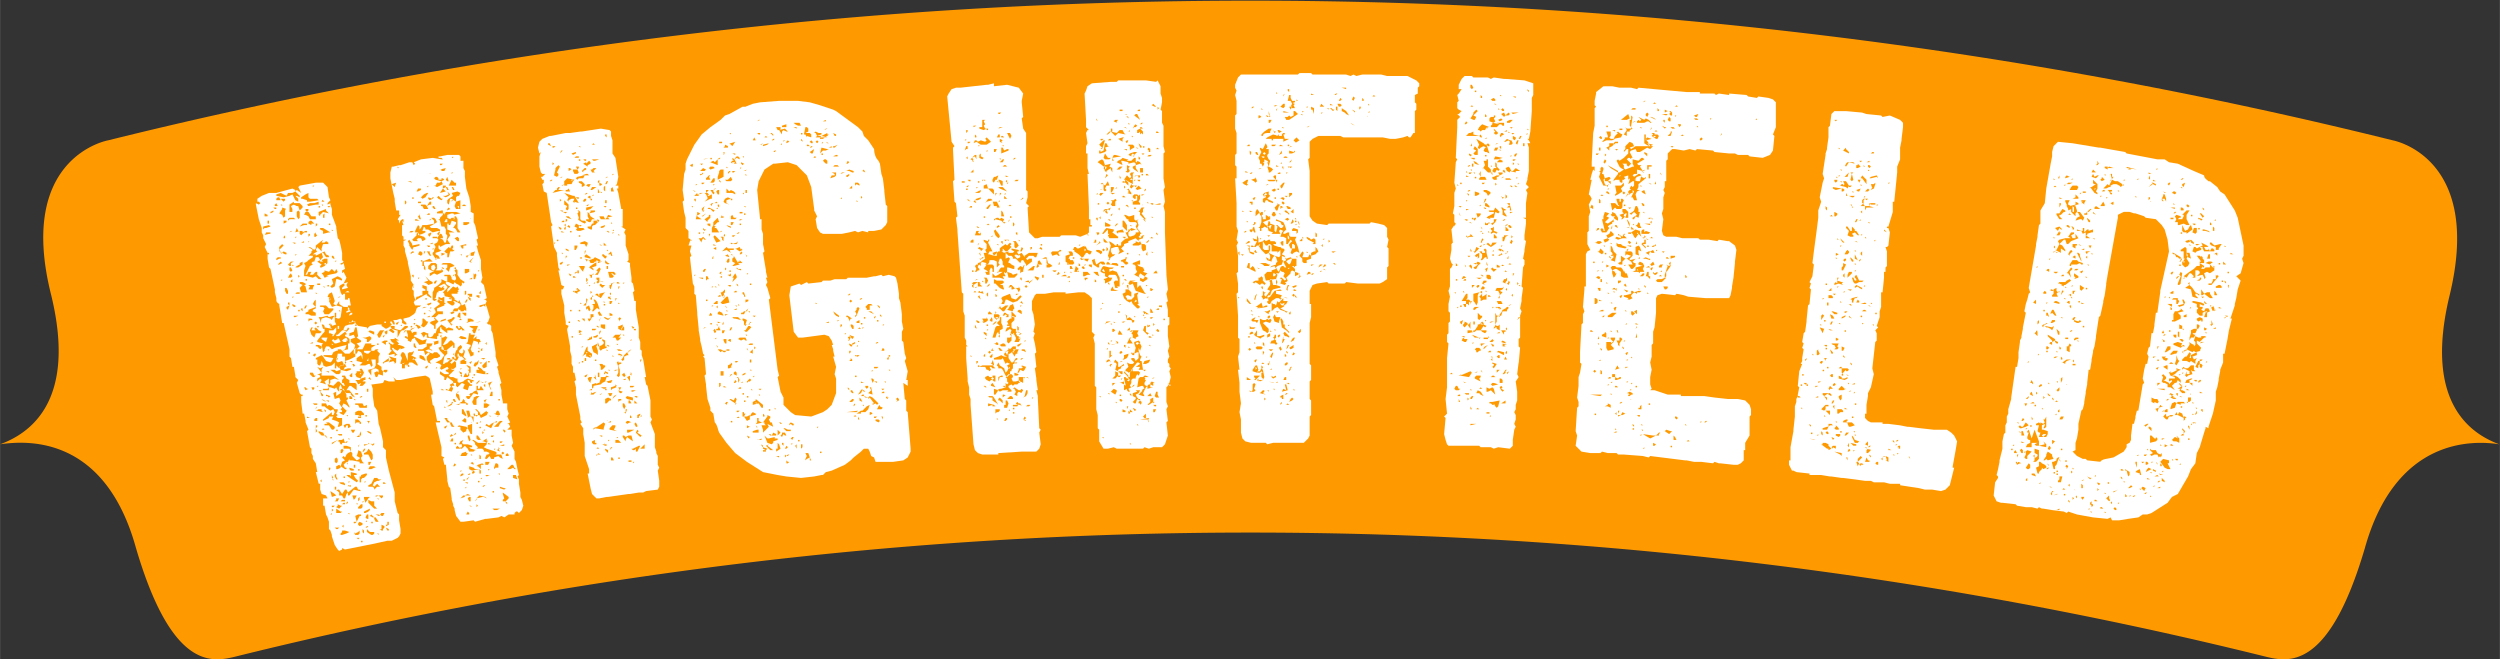
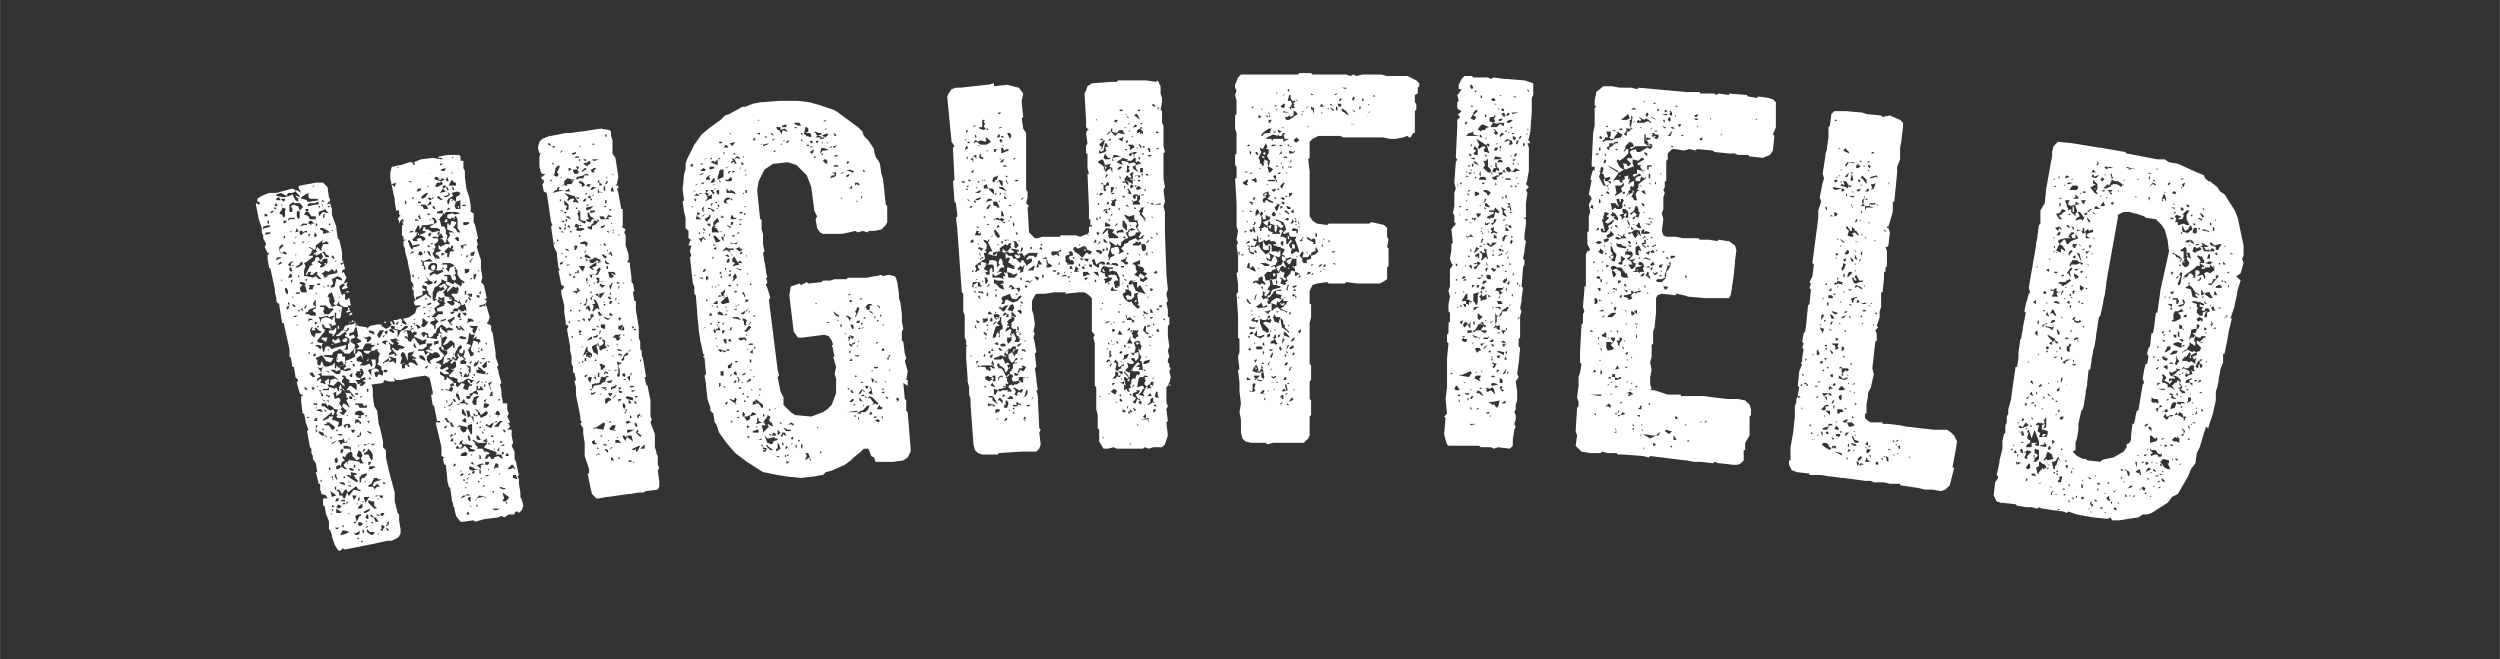
<svg xmlns="http://www.w3.org/2000/svg" xml:space="preserve" width="1710.5" height="451" viewBox="0 0 1710.4 451">
  <rect x="0" y="0" width="1710.4" height="451" fill="#333333" stroke="none" />
  <g fill="#fff">
-     <path fill="#f90" d="M0 304c19-7 53-28 35-102C11 107 74 96 74 96a3244 3244 0 0 1 1563 0s62 11 39 106c-18 74 15 95 34 102-19-3-71-4-92 71-25 85-53 78-69 74a2884 2884 0 0 0-1387 0c-16 4-44 11-69-74-21-76-73-74-93-71" class="st0" />
    <path d="M347 276v4l1 3-1 2 2 4-2 1h1l1 2-2 2h3v4l1 5-1 2 2 4v5l1 2 1 5 1 4-1 1 1 2v3l1 6v3l1 2 1 4-1 3-1 1-1 1-1-1h-1l-1 1v1h-4l-3 2-2-1-2 1-8 1h-1l-7 2-1-1-7 1h-2l-3-4-1-4v-1l-1-2v-1l-1-3v-1l-1-7-1-1-1-4v-1l-1-10h-1l-1-4 1-1-2-1v-6l-4-17h3v-1h-2l-2-10-1-1-1-6v-1h1v-2l-2-9-1-1-2-1-7 1-10 2h-3l-2-2 1 2v1h-4l-3-1-1 2-7 1h-1l1 3v5l1 7 2 3 1 9 1 3 2 9v4l1 1 1 1v5l2 9 4 15v6l2 8 1 1v4l1 6v3l-1 2-1 1-4 2h-3l-9 2-5 1-15 3-2-1v1l-2 1-1-1-2-3-2-6v-1l-1-3-1-1v-5l-1-3-1-2-1-6h-1v-5h3l-1-2-3-1-1-3v-4h-1l-2-8h1l-1-6-2-3v-2l-1-2v-3l-1-1-2-11 1-1-2-5v-1l-1-5h-1l-1-8v-4h1v-1h-1l-1-1-2-7 1-2-2-2v-1l-1-6h-1l-1-6-1-1v-5l-4-18h-1l-1-6-1-6v-1c-2-1-2-2-2-3v-1l-1-4v-2l-3-14-1-1-1-6v-4l-2-4 1-2-2-4v-2l4-1h1v-1h-3l-1 2h-1l-1-2v-3l-2-6-1-5-1-5v-1l2 1 1-1-1-1h-1v-2l3-2 5-2h5l11-3 2 1v1l-2 1h-3l-1 2-4-2-3 1v1l5 1 4-1 2-1 2 4 2 1v-2l-2-2h1l2 1v-1l-3-3 1-1 3 2-2-4 1-1 11-2h5l3 3 1 7 1 2-2 2v1l2-1v1l1 3v4l3 8v1l1 7 1 1 1 4 1 5v5l1 1-1 1h-1v1h1l1-1 1 4-2 1v2l1-1 2 4-2 4-2 1-1 1 1 4 1 2 2-2 2-1 1 1h-3l-1 1h1v4h2v-1h1l1 5h-2v1h-3l-3-2v-2l-2 3-2-1 1-2-2-6-2 1-1 2 2 1-1 2 2 4 3-1 4 1-1 7-1 1h-1l-2-1v3l1 2-3 1v-1h-1v2l1 1-5-1v-1l-1-1h-1l1 3h1v2l-1 1-4 5v1l4 1-1 1 1 5 1-1v-1l1-2h2l2 2 2-1 8-2-1 3-2 1-1-1h-2v1h-1l-2 1-1 2h-6l1 1 6 1-1 2-1 1-3-1-2-3-1-1-2 1-2 1v1h1v3l1 1h1l1-3 1 2v1l2 1 4-1 1-1 1-1v4h1v-2l2 2 1-2h2v-1l-1-2-3 1-1-1 1-5h3v2h3-1v3l3-1 4-2v-5l1-1-2 1-3 3h-3l-2-2 4-1v-4h1v-3l-1-1-2-1v-1h1v-1l-1-1-4 3h-2v-1h1l3-3h1l2 1 2-2-1-1-1 2h-2v-1l1-2 3-1h2l2-1v-1h-1l-3 1v-1l1 1 1-2 2 2 2 2 6 1v1l2-2 5-1h3v1l3 2 2-1 2-2-1-1v-1h1l1 2h1v-1l-1-2h2l3-1 1 1v2l2 1h1v-1l-2-2v-1l4-1 3-2 1-1 1-3 1-1h1l1-1h-4l-1-2 1-2-1-3v-3l-1-1v-2l1-1-2-3v-3l-2-9v-1l-2-7v-2l-1-2v-6l-1-1v-7h1l-1-3 1 1v-2h-1l-1 1h-1l-1-1 2-3h-1v-3h-2l-1-6v-2l-1-4-2-10v-4l1-4h1l4-1h1l3-1 3-1h2l1 2 1-1-1-1 5-2 8-1 6 1h1l-1-1h-2v-1h1l5-1h8l1 1v3h2v5l1 2v4l1 8 1 3 1 3 1 6v4l2 1v6l1 2 2 9-1 1 1 4h-1l1 4 2 6v6l1 6-1 3 2 2 2 9-2 1h1l1 1-1 2 1 2 2 7-1 3-1 1 1 1h1l1 1v3l1 2 2 13v3l2 6-1 1 1 3v1l2 7-1 1 1 4v3l1 5v1h2zM184 174v-1h-1v1zm36 156v-2l-1 1 1 1zm-39-174h1l3-1-1-1-4 1v2l1-1zm31 130-2-1v1h2zm18 83h-1 1zm-4-17h1v-1l-1 1zm-29-131zm-16-74v1h2v-1l-2-1v1zm46 201v2l1-1-1-1c1 0 1 0 0 0zm4 14 1-1h-3l1 1h1zm-35-152v1l1 1 1-3v-2h-1v1l1 1-2 1zm12 55 1 2 2-1h-1l-1-1h-1zm-24-114h-1v2h1v-2zm9 40-1 1h1v-1zm36 155h-2v1h1l1-1zm-40-172 3-1 1 1-1-2-1-1 3-3-1-1-1 1-1 1v3h1v1l-3 2zm3 2h-2l-1 1v1l2-1h1zm8 50h1zm16 68v2l1-1-1-2v1zm10 40s-1 0 0 0c-1 0-1 0 0 0-1 0-1 0 0 0zm-36-153h1l2-1-1-1zm28 118h-1zm9 41 3-1-1-1-3-2 1 4zm10 25 2-1-3-1h-2v1l-1 1v1h1l3-1c0-1 0 0 0 0zm-40-166-1-2h-1v2l1 2h1zm20 87h-1l-1 1v1h2v-2zm-1 5v2l1-1v-1h-1zm14 60h3l1-1h-1l-3-2v3zm-41-186s-1 0 0 0zm41 177-1 1h2l1-2h-2zm-12-46 2 2h2l-1-2-3-1v1zm18 71h-2 2c-1 0-1 0 0 0zm-35-151v1h1l2-1h-3zm9 42h1zm23 89 1-1h-1l-2-1v1l-1 1 2 1 1-1zm2 24h1-1zm-32-148 1-1h-1v1zm14 53h-3l1 1h2v-1zm18 83-1 1 1 1v-2zm-50-214v1l2-1v-1l-2 1zm22 95 1 1-1-1zm9 39v1l1-2-1 1zm4 2v-1h-2l-2 1h1l4 1zm5 39v2l1-1v-1h-1zm-13-57 2 1-2-1c1 0 0 0 0 0zm11 47zm4 17h1l-1-2v2zm-30-137zm1 5v2-2zm4 14-2-1v1l1 1h1v-1zm26 120v-1l-1-1zm2 6v-2h-1v2h1zm-9-42-1 1h2l-1-1zm-25-120-2-1-1 1 2 1h1zm3 14-1 1-1 2h2l1-1zm1 16v1l1-1h-1zm15 63v-1h-2l1 2 1-1zm23 71v2h1l3-4 4 1h1l-1-1h-1l-1-2h-1l-5 4-1-2h-1l-2 3-2-3h-1l-1 1h1l1 1v2h2l1 2h1l1-3zm-50-194h1v-1h-2l1 1zm24 101h-2 2zm3 13-1-2h-2v1l2 2h1l1-1h-1zm-17-72 1 1 1-1-1-2h-1v2c-1 0 0 0 0 0zm2 6-1 1v1h1v-2zm23 108 1 1-1-2h-1l1 1zm-35-158h2l-1-2-1 1v1zm11 38-1 1-1 1 1 1h1v-2l2-1h-2zm31 149h1l-1-2v-2l-1 1v1l1 2zm3 15h3v-1h-2l-1 1zm-28-131h-1v1h1zm20 65-1 1-1-2h-3v2h2l1 1 3 2 2-1 1 2-1 2h-1v-2l-6 5v1l2-1 2-1v-1h3l-1 2 3 1 2 1-1 3h1l2-1v-5h-3l-1-1 1-1-1-1 1-2v-1h-2l-2-2-2-1zm-3 14h3l2 3h1l1-1v-1l-4-3h-2l1 1h-2v1zm-17-91h-2l-1 1h3v-1zm7 42v-1h-1v1zm-18-80v1h1v-2l-1 1zm40 183h2v-1h-1l-1 1zm-32-147v1-1zm17 70 1-1h-2l1 1 1 3h1v-1l-1-1zm-12-57h-1v1l1 1v-2zm10 54 1-1h-1v1zm15 53-2 1v2h1l2-1v-1l-1-1zm-36-175-3-1v1l-2 3 2 1 1 2 1-1v-4l1-2zm23 109-2-1 3 4-2 1h-1l2 1v1l-2 1v2l2-2 1 1-1 2h1l3 1-1-2 3-2v4h-1l1 2-1 1h-3v1h4v-2h1l3 1 1-1 1 2 1 1v-3l1-2 1 3 3 3h3v1l1 1 2 1-4-5h-2l2-3h1l4 3v-4l-1-1h-4v-2l-2-1-1-2h-2v1h1v1l-1 1v2h1l1 2h-1l-3-3h-1l-3 3-3-1 1-1v-2l3-1 3 1-4-3h-8v-4l1-2-2 1zm8 48v-1h-1v1h1zm2 14v2l1 1 1-1v-2l-1-1-1 1c1 0 1 0 0 0zm4 17 3 1v-1l-1-1h-3l1 1zm-43-196-1 1v1h3l-1-2h-1zm24 99-2 1h2v-1zm8 47 1 1v-1l-1-1zm16 70 1 1v-1h-1zm1 4v1-2Zm-39-174v1h1l-1-1zm21 93 2 1-1-1-2-1 1 1zm6 30 4-3-4 2v1zm-33-151 2-1v-1h-2v2zm49 213h2l1-1v-2l-1 1-2 1-1-1 1 2v-1Zm-27-123v-1h-1l-1 1 1 1 1-1zm22 101v-1l-1 1v1l1-1zm-24-132 2-1v-6l-1 1-1 2 2 2-5 2v1l-2 1v1h2l2 1h3v-2l-2-1v-1zm-9-31-2 1-1 1h2l3-2v-2l-2 1v1zm3 19h2l-1-4-1-1h1v-1l-2-1h-2v1l2 1-1 1-1 1 1 3h1zm-15-59v-1h-1zm12 48-1-1v2l1-1zm4 20-1 2h1l1-2h-1zm7 19h3l1-1-2-1-2-2-1 1 1 1h-3l1-2h-1l-1 2 1 3 3 3-1-1 1-3zm12 69v-1 1c0-1 0 0 0 0zm16 60 2-4h1v-1h-2l-2 1 1 4h-2v1h1l1-1zm-46-198 2-1h-1l-1 1c-1 0 0 0 0 0zm16 60-1-1h-2v2l1-1h2c1 0 0 0 0 0zm34 97-1-2v-1l1-1-1-3-2-1v1l-1 3 2 1v1l-2 1-3-3v-2l-1-1-2 1-1 1-1 2-1-1-1 1 2 2-2 1-1 3 3 2h1v-1h-1l-1-2 2-2 1 2v-1l-1-1h1l1-2v1h2l5 1v-1 2h3l-1-1zm-5 46v-1 1zm3 6h-2l1 1 1-1c0 1 0 1 0 0zm-51-231v-1h-3l2 2 1-1zm29 134 1 1 1-1-3-1v1h1zm1 3h-2l2 1v-1zm10 51h1-1zm0 2h1v-1h-1v1zm-32-153h-1v1l1-1Zm17 64v-1l-2-1h-2v1h1l1 1 1 1 1-1zm-20-72 2 1v-1h-2zm1-17h-3l-1 1v1l1-1h4zm25 127c-1 0-1 0 0 0zm4 19h1v-1h-1v1zm8 37v1l1-1h-1zm-4-29h3l1-1h-1l-1 1-1-3-1 1h-2l-1 1h1l1 2h1v-1zm0 7 1-2-1-1-1 1v2zm14 61v-1h-1v1zm-36-164h-1zm1 6h-1zm21 84h-3l1 1h2v-1zm3 28 1 1 6 4 1-1-2-2-1-2h-2 4v-1l-4-1v3l-1-1Zm2 4-1 1h1v-1zm0 4h1v-1h-1v1zm6 26 2-1-2 1 1 1 2-1v-1l-2-1-1 1zm3 7-1 1v-1zm-24-200h1l-2-1-1 1h-2l1-2-5 4v2l-1 1-3-2h-1l3 2-1 1v1l-2 2h3v1l-3 2-1 1-2 1 1 2-1 3v4h2l4 1 2-1 2 2h2l-2-2-1-1h-5l1-2h-2l-1 2h-1l3-6 2-1-1-1 1-1h1l1-3h2l1 2-2 1 3 2-1 1v1h1l2-1 2-2v-3h-2l-2 1 1 1v1-1h-2v-1l1-1 1-1-1-3h1l2 3h2v-1l-2-1-1-2-6 3v-1h-2l3-2-1-1 1-2 3 3v-2l1-3h4zm-8 54-1 1 1 1 1-1-1-1zm-15-82-3 2v5h2v-2l-1-2 2-1 2 1h1l1 3 2-2v-1l-2-2h-4v-1zm2 24h-1v1l1-1zm6 30h1v-1h-1zm3 6h2v-1l1-2h-4l1 1-1 2h1c0 1 0 0 0 0zm31 143 1-2h-3l1 3 1-1zm-20-87 2 1v-1h-2zm17 53v-1l-3-1h-2v2h4l1 2v-2zm9 56-1-1v2l1 1zm-47-209 1 2-1 3 3-1v2l1 1 1-1 1-1h2v-1h-1l-2 1v-1h-3l-1-2-1-2zm15 69v1h1v-1h-1zm13 48v-3l-2 1 1 4 3-1 1 2-1 2 2 3-1 1 1 1v1h-2l1 1 2 1 3-4-1 1-3-3 1-2 2 1 2 2v-1l-2-4 1-1v-1h-1v-2l-2-4h-2l-1 2v-1h3-1l-1 2-3 2zm9 49v1l1 1h2v-1l-3-1Zm5 24v1h1l-1-1zm3 4 1-1v-2h-1l-2 2v1h2zm-27-117h4l-1 3-3-2zm26 109-1 1v2l1-1v-2c1-1 1-1 0 0zm-39-174h1v-1l-2 1h1zm18 51-1-1-4 1h-2l1 2v2l1-3 3-1 3 1-1-1zm-20-68v-4l-1-1-1 1v3l1 2 1-1zm22 104h-1l4 3h2l1-1v-2l-3 1-1-1h-2zm29 111h-3l-2-2v2l3 2h1l1-1zm-46-211h-3l-1 1-1 1 3-1h2v-1zm41 207-1 1h1l1-1h-1zm-26-121h-1l1 1v-1zm14 51h-2l-2 1 1 2 1-2h1v2l2-1-1-2zm-23-90v1h1zm23 100h-1l1 1zm3 18v2h1v-2h-1zm9 38-1 1h1v-1zm-2-13h-1v1l1-1zm0 8h1l2-1 1-1v-1l-4 2v1zm3 4v-3h-1l-1 2 1 1h1zm-35-168v-1h-1l-2 2h3v-1zm8 48h1-1Zm23 92h1l2-2v-1h-1l-3 1v1h-1v4h1v-2l1-1zm-37-160c0 1 0 0 0 0zm17 44h-3l-2-2h-4v1h2l1 1-1 2 1 2h3l3-3v-1zm18 111v-1h-1v1h1zm-34-157h-1v1l1-2v1zm5 30h2v-1h-2zm20 89 1 1v-1h-1zm12 57 1 3 2-3 1-1h-4v1zm-21-115 2-2v3l-2 3h-1l1-1-2-1h-1v-2h3zm-1 9 1 1h-1v-1zm-18-102-3 2v1h1l3 1v1h2l6-1-1-1h-5l-1-1v-3l-2 1zm0 12-1 2h1l2 1 1 2h4v-2h-3l-2-3Zm3 16v-1h-1v2l1-1zm0 2 1-1-1 1c0-1 0 0 0 0zm14 59v-1l-1 1 1 1v-1zm3 13-2-2 1-1 1 1 2-1v-1l1 1 1 2-3 1h-1Zm2 10h-1v1h1v-1zm10 51h1l1-2h-3zm14 57-1-1-1 1 2 1h1zm0 4h-1v1h1v-1zm-6-27h1v-1l-1 1c-1 0 0 0 0 0zm2 6c-1 0 0 0 0 0zm-37-184-1-1h-1l-1 1v1l2 1v-1h2l-1-1zm39 193 3 3h2l-2-2v-3h-2l-2-1v2l1 1zm-32-149 1 1v-1h-2zm15 53-4 2 1 2 4 1 3-1v-1h-2l-3 1 1-2h1l-1-2 1-1-1-1zm-25-105v-1h-2v1l1 1 1-1c0 1 0 0 0 0zm14 47v-2h-2l2-1 5-1 1-1-1-2-1 2-2-2-2 2-3-1v1l-2 1 1 1 1 2 3-1v2c-1 0 0 0 0 0zm20 114v1l1-2-1 1zm-16-91v3l-1-1-3 1 2 2 1-2h2v-3h-1c1 0 0 0 0 0zm28 143h2l-2-3h-1v1l1 2zm-16-73v1-1zm5 14h-1l-1 1h2v-1zm5 32h2-2zm8 35h-1l1 1v-1zm-43-225h2v-2l-3 1h-3l-2 1 1 1 5-1c0 1 0 0 0 0zm0 19-1 1v2h1l1-1-1-1v-1zm9 45v1h1v-1zm14 69h2v-1l-1-1h-1v2zm7 17h1v-1l-2-2h-2v3l1-1h2zm-1 6zm14 33 2-1h-2l-1-1h-2l-2 4-2 1v1h3l1 1v1l2-2h2l-2-2-2 2-1-1 1-2 2-1h1zm-10-20 1-2h-1l-1 2h1zm10 43h-2l2 1h1l-1-1zm-34-157h-1v1h1v-1zm20 89 2 1v-1h2v-1l-2-2h-2l-2 1v2h2zm1 13v1h1v-3zm9 17v-3l-1-2-2-2-1 2-2 1v1h3l2 4 1-1c1 0 0 0 0 0zm8 47v-1l-2-1v3h-1l1 1h1v-1l1-1zm-33-138h1-1zm27 97-1-1h-3l-1 2h3l-3 1 4-2zm-41-165 1-1v-1h-1v2zm16 70h-1v-2h1zm25 115 2-1 1 1 1 1 1-1v-1h-5v1c-1-1 0 0 0 0zm-14-66v-1h-1l1 1zm3 5h5v-2l-2 1-1-2h-5v1h2l1 2zm7 39 1-2h-2v2h1zm-6-32v-1h-2v1h2zm-24-106v1h-1v-1zm14 53v1h-2l-1-1 1-1 2-1 1 2zm3 25h1v-3l-2 2 1 1zm19 84v-1h-1l1 1zm-25-151-1-1-2-1-2 1-2 1 1 3-1 1-1 1 1 1 2-1 1-5h1l3 1v-1zm22 113v-1l-1 1-3-1v1h-3v1l3-1 1-1 2 2 1-1zm6 49 1-2h-2l-1 1 1 1h1zm-41-197h-2v1l2 1v2l4-1h1l-5-3zm22 114h2v-1h-2zm18 79c0 1 0 0 0 0zm-36-168h1-1c0 1 0 0 0 0zm39 179 2-1v-2h-1v2h-1v2-1zm-50-233v1l1-1h-1zm11 19-2-2v-1l-5 2v2l1 1v-1l1-1 1-1 4 1zm-5 6h-1 1zm19 95 2 1v-1h-1zm-7-35v1h1zm33 151h1v-1l-2-1 1 2zm-23-114h-1l1 2 1-1-1-1zm2 6-1 1 1 2 3 1-1 1h-3l1 1 1 2 2-1-1 2h2l2-2v-1h-2l1-1h1v-2l-3 1v-1l1-1 1-2-1-2-1-1-1 1 1 1h-3zm-25-113v-1h-1v1h1zm2 10c-1 0 0 0 0 0zm12 51h-1l-1 1 2-1zm18 92 1 1 2 1v-1l-2-1h-1zm-35-161 1-1-1 1zm31 137-1 1h1l1-1h-1zm4 13h-1v1h1v-1zm-29-138-1 1v2h1zm6 29h-1v1l1 1h1l-1-2zm24 115 1-2h-2l1 1v1zm-31-149v-1h-1l1 1zm0-5-1 2h2l-2-2h1zm8 43h1v-1l-1 1zm8 35v-1l2-1 1 1-3 1c0 1 0 1 0 0zm22 25h-2l-1 1h-2v-2l3-2h-3v-1h-4l-1 2-1 2h-4l2-2-2-2 3-1v-1l-3-2 1-1-1-6h-1l-1 3-3 1v2l3-1 1 2-3 1v2l3 2-1 4v2h2l1-2 2 1 1 2v3l-1-3-3 2v2l4 1-2 2h4l2-1h1l1 2 1-1-1-4h3v4l-1 2-4 1v-1 2l2 3v-4l3-1 2 1v2l-1-1-2 1 1 3h1l1-2 3 1v1-4l-1-1v-2l-3-2 1-1v-4l1-2-2-2 1-1zm-12 17h-1l1-1v1zm16 74h-1v1h2zm-37-176v-1h-1v1h1zm12 39-1 2 1 2-4 1v-1l2-2-1-1zm0 19v-2l1 1v1zm-11-55v1h1l-1-1zm15 70v-1 1zm-1-12-2 1v-1l1-1h1v1zm17 86zm-33-159 1-1h-2l1 1zm27 126v-2h-1v2h1zm-12-66h-1 1zm4 20h-1v1h1v-1zm8 37 2 1-1-2-1 1c0-1 0-1 0 0zm1-18-1 1h-1l-2-1v-1h5l-1 1zm-1 4v2h-1l1-2zm-2-14h-2l3 1v2h1l2-2v-1l-1-1-3 1zm1-4-1 1 1-1zm5 0-3-1-1 1 4 2v-2c1 0 0 0 0 0zm2 9s-1 0 0 0l-1 1zm1-1h-1v1h1zm6 18h-2l-1 1 2 1 1-1v-1zm-8-29v1-1zm6 2h-3l-2 3 1 2h1l1-2 1-2zm0 22 3-1v-2l-4 3v1l1-1zm2-15h-2l-2 1 3 2v-2h1v-1Zm-3-3v1l1-1v-1l-1 1c0-1 0-1 0 0zm9 18v-3h-1l-3-1h-1l2 2h-1l-1 2 3-1 1 1v1l1-1zm-1-4 1-1h1l-3-3-1-2h1l1 1 2 1 2-2v1l3-1-1-1-3-1h-1l-2-1h-1v1l-2-1-1-1v1l1 1v3l1 1-2 2v1l4-1v2zm-6-15 1-1v-2l-2 1 1 2zm0-8h-1v-1h1v1zm3 4-1 1 3 2 1-1-2-2 3 1h1v5l2-4 1-1h1l3-2v-1h-2l-3 3-4-1v-2l1-1h1l1-2-2 1v1l-1 1h-3l1 2zm6 10-2-2h3-1l-3-2v1h-3l1 2 4 2 1-1c-1 0-1 0 0 0zm9 11h1l2-1-4-2h1l1-2v-1l-1 1h-2l-1 1v5l-2-5-1-1h-1l-1 2 1 2-1 3v1h1v3h2v-2l1-1v1h1l1-2h2l3 2h1l-1-2-2-3-1 1zm-5 2-1 1h-1l2-1c-1 0 0 0 0 0zm2 2v1h1v-1l-1-1Zm-5-27s0 1 0 0h1v-1l-1 1zm5 8-1-1h-1v1l2 1zm-1-5h-1l-1 2 1-1 1-1zm6-2-3 1v1h-3l1 3v4l2 1 1-2 2-1v1l3 4 5-1h1-2l1-3-3 1-6-3 1-1h1v-2h-2l-1 1-1-2 3-2zm1 14-1-2v-1h-1v2l1 1h1c0 1 0 1 0 0zm-3-15h-1v1h1zm11 25 2 1-1-2 3-2h2l2-1v-1l-2-2h-2l-1 1-5-2 2-1 3 1-1-1h-1v-2h1l1-2h-4v2l-3 2h-3v1h4l1 3 2-2 1 1-2 2v2zm-6-3 4 2v-1l-1-2-2-1h-1v2zm-4-23h1v-1h-1v1zm1-4-1 1h1v-1h-1zm4 6-1-1-2-1-1 1h1l1 2 2-1zm4 28 1-2-2 1v1h1zm-4-22v1-1zm-14-79-1 2v-2h1zm18 77-2-1-2 1 2 3 1-2h1v2l7 1v-2h1v-2h3l-2-1v-3h1v1l4 3v-2h4v-1l-3-1-2 1v-1l-3-2-3 3-1 3h-1l-1 2-2 1-1-1v-2h-1zm-22-100 1-3-3 1 1 1 1 1zm13 69v-1h-1l1 1zm2 8 7-4v1l3 2v-1l-2-2v-2h-1v-3l-3-1v2l2 1v1h-2v3h-1l-2 1h-1l-1 3 1-1zm-7-41c0-1 0-1 0 0h-2v1l2-1zm5 25v-1h-1v1l1 1zm6 32-1 2 2 1 1-1 1-1 1-2h-1l-2-2h-1v3zm-14-76h-1 1c0 1 0 1 0 0zm7 22-2-3-1 1 1 2v1l2 3 1-2h1l3-1v-1l-5 1v-1zm0 6h1v-1h-1l-1 1v1zm23 120 1-2-2 1v1h1Zm6 26 1-1-1-1-1 2h1zm-25-129v1l1-1h-1zm6 20h-2l-1 1 3-1zm-1 4h-1v1h1v-1zm14 72s0-1 0 0h-1l2 3h2l-2-2v-1h-1zm12 63h-1 1zm-37-188zm6 34h1-1c0-1 0-1 0 0zm36 144-2-1-2 1h-1l-1 1-1 1 3-1v-1h4zm-24-87s0-1 0 0c0-1 0 0 0 0h1v-1zm4 21v1-2zm2 6s-1 0 0 0h1l-1-1v1zm6 19 2-1v-1l-1 1-1 1-1-1-1 1v1l2-1zm-1 2-1 2h2v-2h-2 1zm-37-185h1l-1-1v1zm6 24v-1l-1-1v3Zm5 19h-2l-1 1h2zm3 7-1-1 1-1h2v-1 1l1 2 2-1v-1l-1-1-3-1-1-2-1 1v1l-1 1-2 2 1 1h3zm8 51-2 1h2zm6 19v-2l-4 1h1v2l3-1zm1 5 1 1 2 2-2 3-4 2 3 1 1 1-1 2 1 1 4-2 1 1-1 1h-1v1l2 1v1h-3l-3-2v2l3 2v2h1l1-2 4 3v1l-2 1v1l1 1h-1l-1 2-2-1v1h1l3 1 1-2-1-2h2l1-1v1l1 1 1-1 2-2 2 1-1 2v1l3 1 1-3h2v-1h-1l-2-2v-1h1l1 2h1v-2l-3-1-2 1-1 1-3 1h-1 1l-1-1v-2h-1l-2-1h-2l-1-1 1-1 2-2 1-1h-4 2l2-1 1-1v-3l-1-1-1 1-1 1-1-1 2-2h-2l-2 2h-1l-1 1h-1l1-5 2-2v-2l-4-1v-2l-2 1 1 2zm14 90s0 1 0 0c0 1 0 1 0 0h1-1zm-13-63h2l-2-1v1zm13 56 1-1h-1v1c-1 0 0 0 0 0zm3 16h1-1zm3 13v-1l-1-1-1 2h2zm-29-147v-1h-1v1zm12 4v-1h1l-1-1v-5 1l-2 1-2-1v2h1l2 1h-1l-2-1-1 1 2 2-4 3 1 2v1l-3 3h2v1l1 1-3 1-1 1 3 2v2h1v-3l2-2-3-3h1l2-2h3v-2h-4v-2l5-2c0 1 0 0 0 0zm2 66v-1h-1l1 2zm4 16-1-2h-1v1l1 2h2l-1-1c1 0 1 0 0 0zm-3-13 2-1 1-2h-1v1l-3 2zm4 26h1v-1h-1v1zm4 3-2-2-1 1v1h3zm-25-114 2 1 1 1 3-1v-1l-2-1-3-3 2 3-3 1zm5 15v-1l-3 1 1 1 2-1zm0 5-2-1 1 1h1zm-6-40-1-1h-1l-1 2 2 1 1-1zm19 107h-1l2 1zm-28-144-1 1 1-1c0 1 0 0 0 0zm12 43h4l-1-1-1-1-5 2v-1h-1v1h1v3h1v2l1 1v-2l-1-2v-2h2zm2 32h1v-1l-1 1zm20 105c1-1 1 0 0 0zm3 9v-1h-1l-1 1v1l2-1zm1 4v-1h-1v1h1zm1 4-1 1h1v-1Zm-17-84v-1 1h-1zm-1-92-2-1h-4l-1-1 5-3-1-2-1-1h-2l2 2v2l-5 1h-3l-1 2-1 1v-2l-1-1-2 4v1h2v2l3-1 2-1v-1h-2l1-3 1 1v1h2l3 2 4-1 1 1v-2zm18 180s1-1 0 0c0-1 0-1 0 0zm3 3h-1l-1 1 1 2h1v-3zm1 7-1-1h-1l2 1zm-3-17h-2l2 1v-1zm-33-179-2-1h-1v1h3zm4 35h-1 1zm35 122-4-1-1-1h2v-1l-3-1h-3l-1-1 1-2-2 1-1 2h2v2h-1v1h1l2-2 2 2 1 2h3l1-1h1zm-47-184 3 1-1-1h-2zm40 204h1l1-2-1 1-1 1c0-1 0 0 0 0zm-25-130v1l2 1v5l1 1 2-1-2-1h1l1-4h1v-1h2l2-1v-1h-1l1-1h-1l-1 1-2-1 4-2 2 2v1l-3 3 1 1v1l1 1h-1 2v2-2l3 1v2h2l4 2v1l-2 2h-2l-1 1v1h3l1-2v1h1v1h2l1-1 1 1v-2l-1-3-2 1-2-4v1l-1 1v-1l-2-1v-1l-2-2v-1h4v-1l1-1h-1l1-1-1-2-1 1-2-1v-1l1-2 1 1 2 1 1 1 1-1v-2l1 1 1-1-3-2-2-3v-3l-1-1v1-2h-1v1h1l-1 1 1 2-1 1h-1v2-1l1-1 1 2v1l-1 1-2-1v-1l-1-2h-2v5l-4-2v2l-2 2-3 2v1l-1 2h-1l-2-2-1-1 2 1zm15 73h-1 1zm11 39h-1v-1l-3 1-1 2h4l1-2zm-37-174v-1h-1v1h1zm7 38 1-2h-1v2zm12 55-1 1 1 1v-2Zm11 63h2v2l2 2 2-1v-1l1-1-1-1-5-1-1 1c0-1 0-1 0 0zm-9-56h-1l3-5-1-1-2 1h-1v6h1l1 3h1l5-4v2h1v-3l-2-2h-1l-2 2-2 1zm-17-89-1 1 1 2h1l-1-3c1-1 0-1 0 0zm10 33h-2l-2 2v2l4 2h-1l-2 1v2l3-2 2 1 4-2v-1l-1-1v1h-4l1-1v-3l-1-1zm14 93h-1v1l1 1h1l-1-2zm9 52h1l1-1h-1l-1 1zm0-48v-1l-2-1v-1l-1-1-1 2h-1l-1-5-2-1v2l2 3h1v2l-3 1h2l1-1h4v1zm-18-57 3-1v-1l-3 1-1 1h1zm8 47s1 0 0 0h1-1zm15 76 1-1v-1zm-39-204h2v-1h-2zm8 34v-1h-2l2 3h1l-1-2zm1 11v-2l2-1 1 2-1 2h-1l-1-1zm13 61h-2v1h2zm16 75-3-1v2l2 1 5-1h-3l-1-1Zm-31-151h1v-1h-2l1 1c-1 0-1 0 0 0zm34 177-1-1v2l1-1zm-38-195h1-1zm9 41-1 1v1h1l1-2zm13 72-1-2h2v2h-1zm-23-135h-2l-1 2h1l2-1v-1zm21 124v-1l1 1h-1zm22 87 2 1-1-1-4-1-2 2 4-1zm-8-16h1l1-1-1-1-1 1v1zm-33-181h3l-1-2-1-1h-3v1h1l1 2zm23 125v1l1-1h-1zm9 43 1 1v-1h-1c-1 0-1 0 0 0zm-3-24-1-1-2 2 2 1h1v-2zm1 11v2-1l1 3 1-1-1-3h-1zm4 19-1-1-1 1 2 1v-1zm-28-150v-1l-2 1h2zm19 69-2 2v1l-1 1-1 3 1 2-1 1v-1l-1-1-1 1 3 2 1-1 1-2h-1v-2h1v1l1 1h1l2 2v1h1v-1l-2-2 1-3v-1l-1-1v2l-1 1-2-1v-1l2-2v-1zm1 44v3l3 2v-1l-2-4h-1zm-21-120v-1l-2 1v1l1 1 1-2zm-1 4 1-1-1 1c-1-1 0-1 0 0zm-2-32-2 1-2 2 1 1 2-1 2-3zm8 58h-1 2-1zm10 53 1-1h-1v1c-1-1 0 0 0 0zm-9-92 1 4h2l1 2v3l1 1v1l-1 4h-1l-1-2-2-1h2v-1l-1-2h-1l-2 3v-1h-3v1h3l1 1-1 2-2 1 1 2-1 2v1l-1 1v1l2 3 1-1v1h2l-1-2-2-1v-1l3-1 1-1h-1l-1-1v-2h1v1l4-2h3l-2-3 2-3-1-2h4l-5-2v-4h1v1h1l1-3 3 1v1l-2 3h1l1 1 1 2h2l-2-3v-6l-1-2h-1v2h-1l1-1-2 1v-2l1-1 5-1-3-1h-7l-1 2v-1h-1v-2h-1l-3 1v1h4v1l-2 2v1h-1l1 1zm-8-5-1 1h2v-1h-1c1 0 0 0 0 0zm4 24h-1v1l1-1zm26 124v-4l-3 1v2l1 2 1 2h1v-3zm4 35v1h1v-1h-1zm-29-151 1-1h-1v1zm12 39-1 1-3 1 3 4v-1h1l-2-1 3-3v-1h-1zm11 68h1l-1-4h-2l1 4v1l1-1zm21 28 2 1-1-3h-4l1-1-1-1-6-2-2-1 2-2v-1h-6l-3-2h-1l2 2v1l1 1 1 1-1 1h4l1 1v1h2l2 1-1 1h-1l-1 2v1h1l2-2 1 2h2v-1l3-1 1 1zm-16 1c-1 0-1 1 0 0zm-32-176-2 3 2-1h1v-2zm1 12h-1v1zm21 105-2-1 1 2h1v-1zm13 64v-1h2l-1-1-3 1-1 1h1l2 2v-2zm-13-62v-1l-1 1 1 1v-1zm12 65v2h1v-2l-1-1v1zm2 11h1l1-1h-1l-1 1v1-1zm-2-66h3l-2-3-1 2h-1v-2h-1v3l-2 1-1 1h-1l-1 1 1 1h-3v1l1 1h1l3-4 3 1v-1l-1-2h2zm-18-61h-4v1l3 2h1l1-1v-1l-1-1zm5 47 1-1h-1v1zm8 36c-1 0-1 1 0 0zm-29-152 2-1-3-1v1l1 1zm9 39-2 1 2-1zm3 4h-3l-1 1h4v2l-1 1 2 2 1-3 3-1-1-1-2-1h-1zm-4 3 1 1h1l-1-1h-1zm27 145 1-1h-1v1zm-37-200h1v-1l-1 1zm18 85-2 1 1 1 2-1zm8 43-1 2h3l1-1v-2h1v-4l-2-1h-1l2 2v1h-1l1 1-1 3-1-1v-1l-1 1zm5 30 1 3v-4h-2l1 1zm5 26v2h1v-2l-1-1Zm-32-165h1-1zm10 41h-2v1h2v-1zm2 8-2-1-1-1v-1h2l4 2 1 1h-2l-3 3-1 1v-2l2-2zm0 9 1-1h-2l1 1c-1 0-1 0 0 0zm10 41h-1l-2 1v2h4v-3h-1zm1 16-1 1 1-1zm-19-103-1 1 1 1 1-2v-1l-1 1zm26 141 1 1h2l-2-3h-1v2zm-30-158 1 1h1l-1-2h-1v1zm6 31v2l4-2v3h1l1-4h2l1-1h-1l-1-1h1v-2h-1l-1 2-1-1-3 3 2 2-4-1zm-6-41h-2 2zm0 3-1 1h1l1-1h-1zm17 88h-1v1l2 2 2-1v1h2l-3-3h-1l1 1-1 1-1-2zm20 103 2-1h-4 1l1 1zm-19-95 2 1h3v-1l-3-1h-1l-1 1zm11 52h-1v1l1 1v-2zm1-7v-3l2-2h-2l-2 1v1l-1 2 1 2h2zm1 14v-1h-1v1h1zm6 28h1l1-2h-3v2h1zm5 31h2l2-1h-5l1 1zm-44-230c1 0 0-1 0 0 0-1 0-1 0 0zm21 99v-4h-1l-1 2v1h1l1 1-1 1h2l-1-1zm11 67 1-1h1l1 2 4-2 1-2h-1v-1l-4 3-1-2-2-2h-1l2 2v2h-2l1 1zm-11-58v-1 1Zm14 65h-1v1h1v-1zm4 8-3 2h1l2 1 1-2-1 1v-2zm-36-173 2 1 4-2-1-2-1 1h-2l-1 2h-1zm37 195 1-1h-1v1zm4 15v-1h-1v1zm-9-48v-1l-1 1h1zm-29-153 2 1 1-1h-1l-2-2-1 1 1 1zm1 6h1c-1 1 0 0 0 0zm18 93 3 1v1l-1 1v1h-1l2 5 2-1v-2h-1l-1-2 2-6 3 1v2l1-2h1l-1-2h-2v-2l-2 2v-1l1-2h-3v-1h-1l-1 6-1 1zm18 93s-1 0 0 0c-1 0-1 0 0 0-1 0-1 0 0 0zm-37-206-1-1h-1l-1 1 1 1 4 1 2-1-1-1h-1v1h-2v-1zm22 127 1-2-2 1 1 1zm1 10 1-1h-1v1zm1 1h-1v1h1zm6 36v1l1-1-1-1Zm-21-120s-1 0 0 0c-1 0-1 0 0 0-1 1-1 1 0 0zm-5-24 1-2h1v2h-2zm0-22-1-1-2 3 4-1zm20 127h1v-1h-1v1zm8 37h-1v1l1-1zm-3-15v1-1c1 0 1 0 0 0zm-10-65h-3l2 2h1zm7 49 1-1 1-1v-1l-1 1-1 1v1zm15 74c-1 0 0 0 0 0zm-13-91-2 2h-1l-1 2 1 1 2-2 1-4v1zm10 75 1-1h2v-2l-1-1h-1l-1 3v1c-1 1-1 0 0 0zm-14-102-2-1h-2v2l-1 1 3-1h2v-1zm10 85h2l-2-1v1zm-31-170 2 1 2-1 1-1-2-2 1 2-2 1h-2c-1 0 0 0 0 0zm3 15v-2l3-1h1l1 1-2 2-1 1-2-1zm31 142 1-2h2v-1l-2 1-2 1-1 1h-1l-1-1-1 1 2 1 2 1 1-2zm1 20-1 1 1-1zm-33-170h1-1zm-1-14h-1v2l2-1v-1h-1zm30 129v-1l-2 1v-2h-1l-2-2-2-1v1l1 1h-2v2l5 1h3zm-2 23h1l1-1 1-1-2-1h-2 1v-1l1-2-2 1 1 2h-1v3h1zm-30-166 1-1h-2v1h1zm5 29-1 1v1l2-1-1-1zm5 35h1-1zm4 20 1-1-1 1zm3 8-1 2h1l1-2h-1zm3 19 2 1-1 1 1 2h1l2-5h-6l1 1zm23 110-3-1v1l3 1 1-1h-1zm0 14h2-2c-1 0 0 0 0 0zm-43-232v1h2l1-2-4 1zm17 85v-2h-1v3l1-1zm11 61h1l-2-1 1 1zm7 40 1 1v-2l-1 1Zm11 38-4-3v1l1 3-1 1v1h2v1l1 1v-1l-1-1 2-2v-1zm-35-206h1l1-2-2-1-4 1 1 2-3 2-1 1v2l1 1 1-4h1l3 2v-3zm-4 16 2-1h-2v1zm5 13-1-1-2 1 2 2h1v-2zm4 34c-1 0 0 0 0 0zm19 99s-1 0 0 0c-1 0-1 0 0 0zm1 11v1l1-1h-2 1zm0-9h-2v1h1l1-1zm3 26 1 1v-1Zm-35-196h-1l1 2h1zm23 121 1-1h-2zm3 14h-1v1l1 1v-2zm-4-23h-1v1h1zm14 69-1-2-1 1 2 1zm-36-185h1l-1-3-1 2zm9 50 1 1v-1h-1zm9 47v1-1zm4 22v-2 3-1zm8 42-1-1v1h1zm-26-148h-1v1l1-1zm12 67-2-1 1 2 1 1zm6 35v-1h-1l1 1zm1 6 2 1 1-1h-3zm-11-61v3h1l2-1v-2h-3zm5 19v-2h-3v1h1v1h2zm10 48v-4l-3 3v1l1 1 2-1 1 2zm-24-128-2 4h5v-2h-1l-2-2Zm11 68h3v-1l-4 2zm13 70h-1v1l1-1zm3 20 1-1-1 1zm2 11h3l1-2 2-2h-2l-1 1-3 3zm4 15-1-1v1h1zm-24-123v-1 1zm10 36-3 1 4-1h-1zm1 19v1h1v-2l-1 1c0-1 0-1 0 0zm11 60h1-1zm-26-156h1v-6l-3 1-1 3 1 2h2l-1-2h1zm5 25v-1l-4 1 1 2h1v-2h2zm18 103v-3h-1l-1 3h2zm8 34v-1l-3 1h3zm-36-177 1 2h1l-1-2h-1zm28 150v-1 1zm3 7-1-1h3v-1l-1-2h-1l-1 2h-1l2 1v1h1v-1l-1 1zm-12-60-1 1h1v-1zm9 36s-1 0 0 0l-3 1 1 3 1 2v-1l-1-2 1-2 1-1zm0 15h1-1c-1 0 0 0 0 0zm8 34-1-1-1 1 1 1zm-36-191 1-1h-1v1zm10 57h1v-1l2-1v1h2l1-3-3 1v1l-3 1v1zm23 119s0 1 0 0c0 1 0 0 0 0zm0 7v1h1l1-1h-2zm7 33-1-1 1 1zm-24-134s-1 0 0 0h-1 1zm23 111v-1l-1-1-1 1v1h1zm4 8-1-2h-1l-1 1-2 2h2l2-1 1 1h1zm-31-167v-1h-4v2h2l2-1c-1 1-1 0 0 0zm1 26 2-3-3 3 2 1-1-1zm4 24 2 1v-2h-2v1zm9 45v-1h-1v1h1zm16 90v-1 1c1 1 0 0 0 0zm-26-147 1-3-1-1v1l-1-1v4h1zm8 43-1 1 1 1v-2zm-1-24v-2l-4 1v1h1l2-1 1 1zm-22-103-1 1h1v-1zm33 184c1 0 1 0 0 0v-1 1zm-23-131h1-1c0-1 0-1 0 0-1-1 0-1 0 0zm2 14zm6 27h1v-2l-1 1v1zm17 95 1-1-1-1h-1l1 2zm-27-156h-1l-1 1h3zm23 133v1h1v-1h-1zm10 52v2l3 1-1-3h-2zm-23-137c-1 0-1 0 0 0zm-1-2 1-1h-1zm-5-36c0-1-1-1 0 0h-1 1zM445 277v8l1 2-1 2 3 8v9l1 3v1l1 2v6l1 2-1 2 1 7v4l-1 2-8 1-2 1h-3l-6 1h-1l-14 2h-1l-5 1h-2l-3-3-1-4-2-10h1v-3l-3-9v-9l-1-6v-4l-2-3 1-1-1-2v-2l-2-10-1-5v-5l-1-4 1-1-1-5h-1v-4l-1-2v-5l-1-4v-3l-2-11v-1l1-2-2-1v-2l-1-6v-5l-2-8v-3h1l1-2-2-1-1-5-1-5h1l-1-2-1-8v-2l-2-4-2-14 1-1-1-2-3-20-2-1-1-5 1-1v-2h-1l-1-2h1l2-2h-2l-1-1-1-4v-7l1-3-1 1-1-4 1-4 2-2 5-2h1l10-2h3l7-1h1l13-2 6 1 1 1v3l1 3v9l2 3 2 13-1 5-1 1h2v2h-1l1 3 2 11h1v12h-1l3 2-1 2 1 2v7l2 6v4l-1 1 2 1v2l1 8v3l1 1 1 5-1 1 1 6h1v6l2 12v7l1 3v5l1 1v3l1 3 2 12h-1l1 5 1 1 2 10v3zm-44 17v-1zm-30-185h-1 1zm9 57h-1v1l1-1zm5 20-2-2 2 2zm4 34v1h1v-1zm4 18h-1 1zm-8-49s1 0 0 0l-1 1 1-1zm7 42v-1h-1v1h1zm-11-73s-1 0 0 0l-1 1 1-1zm2 22v1h1l1-1v-1l-2 1zm-1-16h-1v1h1zm14 85 1-1h-1v1zm-11-76h-1l1 1zm-9-49h1l1-1h-1l-1 1zm14 88v1h1v-1h-1zm17 92h1v-1h-1v-2l-2 1v1l1 1zm-27-174-2 2 8-2h-4l1-2h-1l-1 1v1h-1zm4 26-2-1 1 2h1v-1zm8 54zm6 38h1v-1h-1v1zm8 46 1-1 6 1v-1l1-3-1-1-6 4 1-1-2 1v1zm3 17h2l-2-1v1h-1v1zm-23-152-2-1v1h2zm1 16v2l1-2h-1zm4 13-2-1 1 2 1-1c0 1 0 0 0 0zm5 38v2l2-1-1-1zm8 18-1-1h1v1h1v-2l-3-2v-3l-1 1-2 5-1 1 3-2v2h1l2 1v-1zm-4 13v1h1l1-2-2 1c1 0 1 0 0 0zm7 42 1-1-1 1zm3 8-1-1-1 1h2zm-22-125s1 0 0 0l2-1h-2v1zm-13-83 2 1-1-2h-1zm10 52-1 1h2v-1h-1zm20 128zm2 14Zm-28-181-1-1v2l1-1c1 0 0 0 0 0zm6 32h-2l2 1v-1zm4 27-2-1v1l2 1zm3 28v1l1-1v1l2 1v-1l2-1-2-2-1 1h1v1h-3zm4 21h1l-1-1h-1l1 1zm2 9-1-1-1 1zm1 8h-1v1l1-1zm6 29s-1 0 0 0l-2 1h2v-1zm-23-150 1-2-1-1-2 2v1l-1 4 2 1 1-1v-1l-1-1 1-2zm-1 14h2-2zm7 38c0 1 0 1 0 0h1-1zm13 77h-1v2h1v-2zm3 16 1-3h-2l-1 1 1 2 1 1v-1Zm1 9h1l2-2-3 1v-1l-1 2h1zm-22-132 1-1-1-1v2c1 0 0 0 0 0zm4 17-1 1v1h1v-2zm10 68h1-1c0-1 0-1 0 0zm-10-77 1-1h-3l2 1zm0 7-1 1 1 1v-2zm5 37h2l-1-1h-1v1zm5 23v-1h-1v1h1zm15 86v-1h-2zm-34-198h1l1-1h-2v1zm9 49v2l1-1v-1h-1zm10 64zm4 28v-1h1v1-1l-1 1zm5 23v-1l5-1 1-1 2-1 1-3h2l-2-1-1 1h-3v1l-1 3h-1l-1 1v-1l-3 1v3l1-1zm5 31h-1 1zm-22-156-1-1-2-2v3l2 1-1 2 1 1 1-1v-2zm25 165h1v-1h-3l2 1zm-26-156 3 1-2-2h-2l1 1zm3 18h1-1zm3 19-1 1h1l1-1h-1zm5 33 1 1v-2h-2Zm-15-98-1 1 2-1h-1zm1 6 1-1-2 1h1zm4 27-1 1 2 1v-1l-1-1zm9 54s1 0 0 0l-1-1v1h1zm12 76v1zm4 19s-1 0 0 0c-1 0-1 1 0 0-1 1-1 1 0 0zm-7-47v2h-1l2 2zm-17-98s0 1 0 0v1h1v-1h-1zm2-24-6-2 3 3-1 2 1 1v-1l2-1h3-1l-1 2 1 1v-1l3 1-3-5h-1zm24 175v-1l-2-1v1l2 2v-1zm-21-141h-2v3h1l1-2zm0 19h1v-2h-1v2zm10 45 1-1-1 1v-2l-1 1h-1v1h-1v1l3-1zm-17-110-2 2v3h2v-1h3l1-2 1-1-5-1Zm11 87h2v-1l1-3-1-1v3l-2 2zm8 46h1-1zm-20-124h3l-1-2-1 1h-1zm-3-27 1-1h-1l-1 2 1-1zm6 41h1-2 1zm13 71h-2 2zm2 22 1 3 2 1 1 1v-3l-1-3 1-2-4 2v1zm-6-56h-3l2 3 1 1v-1l1-2v-1zm5 35v1h-2l1 2 1-1 1-2h1v-2h-2v1zm-4-66h-2l-1-1v-5l-1-1h-1l1 1-1 1 1 3-1 3-1 1-1 2 2 1-1 1 1 1h2l3-1-1-1h-3v-2l-2-1 1-3 3 2 2 1 1-1-1-1zm4 61-1-3-2 1v2l1-1 1 2 1-1zm8 57-2 1h1l1-1c0-1 0 0 0 0zm5 39 1-1 1-1h-1l-1 2c0-1 0-1 0 0zm1 5v2h2l-1-2h-1c-1-1 0 0 0 0zm-9-58v3h1v-3h-1zm-4-29h2l1-1h-3v1zm3 20h-1v1h1v-1l2-1Zm3 19 2 1h1l1-1h-4c-1 0 0 0 0 0zm5 37 1-1h-1v1zm-1-14s1 0 0 0c1 0 1-1 0 0 0-1 0-1 0 0h-1zm6 37 3-1-3 1zm-24-148h1v-1h-1v1zm10 53h-1v1h2l1-1v-1l-2 1zm15 93h-1 1zm-31-207-1-1h-1v2l2-1c-1 1-1 0 0 0zm10 78h1v-1l-1 1zm13 81v1h1l2-2h1v-1l-2-1-2 1v2zm7 43zm-31-194h1-1zm7 38v-1h-1v1zm4 24-1 1 1-1zm1 6v-1l-1-1v3l1-1zm14 97h2v-1l-2 1zm4 2h-1l-1 1-1 1v1l5 1-2-1 1-2v-1h-1zm-32-179h1-1zm4 19v1-1c1-1 0 0 0 0zm13 72-1 1v1h1v-2zm1 10 2-2h1l1 1v-1l-1-3-1-2-1-1h-1l1 2v1h-3 1l1 1v2l-1 2h1zm5 38v2h1l2-2v-1h-1l-1-1h-2l1 2zm-20-127 1-1h-1zm11 42-2-1-3 1v1h3l1 2 1 2-1-2 1-2v-1zm9 74 1-1 3-1v-1h-1v-4l-2-1v1l1 1v1l-1 1-2 1-1-3h-1 1v3h1v2l1 1zm-16-98h-1v1h1v-1zm9 59 1-1-1-1v2zm-4-27 1-3-1 1v2zm4 21h-1v1l1-1zm-7-40 1-1h-2l1 1zm7 21-3-2-1 1v1l4 1v-1zm-3 2v1l1-1h1l1 2h2l1-1h2l-2 1-3 2-1 1 3 2v-1l-1-1 3-1v-4l2 1 1-1-4-2-1 1-3 1-3-1zm15 77-2-1-1 2h1v-1l2 1v-1zm-1 11h-1v1h1zm-19-131h-2l1 1h1v-1zm9 67v1h1l-1-1Zm4 21h-1l1 1h1l-1-1zm2 8h-1v1h1l1-1h-1c0-1 0 0 0 0zm9 66h1-1zm2 6h3l-2-2h-2v2h1zm-12-74 1-2v-1l-1 1v2c1 0 1 0 0 0zm14 85v-1h-1v1zm-32-197 1 2h2l1-1-1-2 1-1v-1h-2l1 2h-3v1zm12 72v1h1v-2h1v-1l-1 1h-2l1 1zm14 82 1-2h-3l1 2h1zm1-11-4 1 1 1h2l1-2h-1zm-25-156-3 1 1 1 2-1v-1zm28 195v1l1-1zm-27-178-1 1 1 1 1-1h3l1-2h3l-1-1h-1l-3 1h2l-5 1zm14 80h-1l-1 1h1l3 2 2-3 1-1-4 1v2l-1-2zm1 19 1-3-1 2v1zm15 95 1 1-1-1h-1 1c0 1 0 0 0 0zm-12-90s0 1 0 0h1v-3h-3v2l2 1zm8 63v1-1zm-25-181h-2l-1 1h3v-1zm4 42s1-1 0 0h-1 1zm1 4s-1 0 0 0v2-2zm3 20c-1-1-1-1 0 0zm3 20-1 1h1v-1zm3 20-1 1 1 2h2l-2-3zm9 53 3-1h-1l1-1-1-1v1l-3 1v2l1-1Zm0 7 3-3-2 1-1 2zM392 99h1-1zm8 28v-1l-2-2h-2v1l2 1v2l2-1zm17 126h-1l1 1zm-18-115h1l1-1v-1h-1l-1 1v1zm4 12h-2v1l2 1h1l1-2h2l-3-2-1-2-1-1v3l1 2zm13 90-1-1v1h1zm-15-96 3-1 2-2-5 1v2Zm4 11 1-1h1l2-2v-1h-3v2h-1l-1 2h-2v1l2 1h1v-2zm4 31-2 2h2l1-2 1-2-1-1-2 2 1 1zm7 51h1l-1-1h-1zm-3-44-3-1v-2h-2v1l1 1-1 1 1 1 1-1v-1l2 1h1zm-16-83v-1h-1v1h1zm4 23 1-1h-1l-1 1h1zm27 168 1-2 4 3-1-4h-2l-2 1-1-1h-1v1l2 3v-1zm-26-160 1-1h-1l-1 1h1zm14 78 2-2-2 1-2-1h-1l1 1 2 1zm-16-104-2 2 1 1v-1l2-1v-1h-1Zm10 80 2 2 1-1 1-1h-2l-1-1zm3 14h1v-1h-1v1zm9 44h-1l-1 1 3-1h-1zm-26-153 1 1v-1h-1zm11 44h-3v1l-1 1 4-1v-1zm-2 16v-1 2-1zm8 46v1h1l-1-1c-1-1 0 0 0 0zm10 69 1-1h1v-1h-2v2Zm-14-95s1 1 0 0l3-1h-3v1zm23 136v-1h-2v1h2zm-28-190h-2l-1 1 2 1 1-2c0 1 1 1 0 0zm15 117v1h1l-1-1Zm-18-132-2 1 3 2v-1l2-1v-1l-1-1-2 2v-1zm3 23h-1l-1 1 2 1v-2zm20 133 1-2h-2zm-1 0 1 2h1l1-1-3-1zm-22-158h-2l1 1h1zm23 148 1-1 1 1 1 1 1-1-1-2-1 1-2 1v-4l-1-3 1-1h1v-1h-2v-1l-1 1 1 3v4l-1 2 1 1zm-19-121h-1v1h1v-1zm0 8h1-1Zm21 133v1l1 2 1-2-1-2h-1zm3 17v2h1l4-2h-5zm7 15 2-4h-1l-4 2h-2 1l1 1h1l1-1v2h1zm-1 18h-1 1c-1 1-1 1 0 0zm-26-195h1v-1l-1-2-1-1h-3l-1 2h1l3-2 1 1v3c-1 0-1 0 0 0zm12 110s0 1 0 0l1 2-1-2c1 0 1 0 0 0zm8 48 2-1h1l-2-1h-1l-1 1zm-20-136-1 1 1-1zm8 62h2v-1l-2-1zm7 14 1-2-1 1h-3l-1 1-1 1h2l1 2h1l2-2h-2l1-1c0 1 0 1 0 0zm4 50v2h-1l1 1 1-3h-2 1zm6 36h-1v1l1-1zm-29-193-2 1 2-1zm1 11v-1l-1 1h1zm13 70h-2l1-1h-2v1l2 1v-1h1zm-17-97-1 1 1-1zm16 99h-1v2h1l1-2h-1zm8 34-2-1h-2l1 1h3zm-16-89-1-1-1 1 1 1 1-1zm3 17h-1l-2-1 1 1h2zm2 7h-1l-1-1h-1v1l2 2v3l2 1 1-1h-1l-2-2v-1l1-1v-1zm12 90h-1zm-21-148 2-2h-2l-1 1h-1l1 2h2l-1-1zm16 119h1l-1-1v1zm3 7-1 1 2-1-2-1h-1v1h2zm1 17h2v-1l-2 1zm-22-153-1 1 1-1c1 0 1 0 0 0zm14 93-1 1 1 1v-2zm11 73 4 1v-2l-4-1-1 1 1 1zm-13-89v-2h-1v2zm15 100v2h1v-1l-1-1zm-17-117-1-1v2h2l-1-1zm4 30 1-3 2-1-3 1v1h-1v2l1 1v-1zm12 44 1-1-2 1-1 1-1 1-1 2-1 1 1 1 1-1v-2l2-1h1l-1-2h1zm0 35h2l-1-2h-1v2zm-17-126h4l-1-1h-1l-1 1-1-2h-3l1 2h2zm-2 6s1 0 0 0c2 0 3-1 3-2l-3 1v1zm11 58h-1 1zm-14-91h-1 1zm12 66-2-2h1v-1h-3l1 4h2l1-1zm4 30 1-1-1-1-1 1-1-1 1 1 1 2zm1 6 1-2v-1l-2 1h-1v2l2 1v-1zm-19-115h1l3-1h-5zm3 10h-2 2zm8 51h-2l1 1v-1h1c0 1 0 1 0 0zm0 2-1 1h2v1h1l-1-3-1 1zm4 33 1-2h-1v2zm-11-81v-2l-1 1v1zm21 133v-1l-2 1 2 3v-3zm5 33-1-2-1 1 1 2h1v-1zm-24-152s0-1 0 0h-1 1zm20 125h-1v1h2l1-1h-2zm3 32 2 2 1 1 1-1-3-2 1-1-1-1-1 2zM406 98l-1 1h2l-1-1zm6 28-2-1v2h1l1-1c0 1 0 1 0 0zm5 33-1-1h-1l1 1zm0 8 1-1-1 1c0 1 0 0 0 0zm2 20 1 1h1v-1l-1-1h-1v1zm8 42h-1l1 1v-1zm-15-97-1-1v1h1zm1 9 1 1 1-1h-2zm10 64v-1 1zm0 3h1l-1-1v1zm4 18v-2l-1-1v1l-1 2h2zm5 42h1l2-1h-3zm-13-91h1-1zm17 109h1v-1l1-1v-1l-2 1v3-1zm5 21v-3l-3 3h3zm-26-163-1-1 1 1zm8 54 1-2h-1v2zm2 14h1-2zm7 43-1 1 1 1v-2c-1-1-1 0 0 0zm2 20v1h2l-2-2zm-20-138v2h1v-2h-1zm5 11-3-1-1 2 4-1zm4 45h-1v1h2l-1-1zm-10-65v2l1 1v-4l-1 1zm18 112 1-1-2 1h1zm4 32h1v-1h-2l1 1zm-16-112 1-1h-1v1zm18 125h2v-1l-1 1h-1 1-1zM411 99h-1 1zm6 45h1v-1h-1v1zm2 9-1-1v1h1Zm0 5h1v-1l-1 1zm9 59v2-2zm-13-96-1 1 2-1h-1zm0 3-1 2h1l1-2zm17 109v-1l-1 1h1zm-5-40-1 1h1v-1zm-1-8s-1-1 0 0c-1 0-1 0 0 0v1-1zm-8-54h2l-1-3-1 1v2zm15 94 1-1-2-1 1 2c-1 0 0 0 0 0zm-10-65v1h1l-1-1zm11 66h1v-1c-1 0-2 0-1 1-1-1-1-1 0 0zM414 93l1 1v-2h-1v1Zm24 155 1-2h-1v3-1zm-18-125v-2 2c-1 0-1 0 0 0zm-1-4v1l1-1zM618 262l1 11 1 1v7l1 1 2 25v2l-2 4-3 2-7 1h-12l-1-3-2-1-1-3-1-2h-3l-2 2-5 4-2 2-4 3-9 4-4 1-2 2h-1l-5 1-9 1-10-1-6-1-10-2-11-7-8-6-6-7-5-7c-1-2-1-5-3-7l-1-6-2-2v-2l-2-6-1-9v-1l-1-6 1-1-1-11-1-1 1-1-1-1-1-5-1-4v-1l-1-6v-1l-1-10v-1l-1-12-1-1v-5l-1-2-2-18 1-1-1-3 1-4h-2l1-3 1-1-2-1v-5l-2-2v-7l-1-4-1-7 1-1-1-7 1-11 1-3v-4l1-3 5-10 5-7 6-5 7-5 3-3 3-1 9-5h2l5-2 5-1 13-1h13l8 1 7 2 9 3 2 1 15 11 3 3 1 3 1 1 2 2 4 6c0 3 1 6 3 8l1 2 1 7 1 3 1 8v1l1 9 1 1v11l-1 2-3 3-5 1h-4v1l-4-1-3 1-2-1-4 1-5 1h-13l-2-1-2-3-1-6 1-2-1-2-1-2v-1l-2-15-3-8-2-2-5-5-3-1-3-1-9 1h-1l-6 4-1 2-3 6-1 6 2 20h1v7l1 3v7l1 5-1 1 2 12v1l1 4h-1l1 3-1 2 1 2 2 7-1 1 6 48 1 4-1 1 2 10 2 4v5l5 5 3 2 11 1 8-3 3-2 3-3 3-8v-10l-1-3 1-5-2-7h1l-1-4v-1l-1-3h1l-1-3-2-3-3-1-15 2h-3l-3-4-3-25 1-6 3-1 3-1 1 1 4-2 1 1 9-1 1-1h5l3-1h8l1-1h13l5-1h1l4-1 1 1 4-1 4 1 1 1 1 4 1 7v3l1 3 1 8v5l1 5-1 2v6l1 1 1 8 1 3-1 2 2 7-1 6h1v4l-3-2zm-142-74h-1v1l1-1zm-3-23v-1h-1l1 1zm1 1 1-1-1 1c0-1 0 0 0 0zm9 58h-1l-1 1 2-1zm-5-34 3 1v-1h-4 1zm-4-49h-1l1 1v-1zm18 134s1 0 0 0l1-1-1 1zm-18-140h1-2 1zm9 70v1h1v-1h-1zm-5-59-1-1v1l-1 4h4l-3-2v-1h1l1-1-2-1 1 1zm9 80h-1 1zm6 38v-2h-1v3l1-1h1-1zm1 13c-1 0-1 0 0 0-1 0 0 0 0 0zm-16-117h1v-1h-1v1zm2 5 1-2 1 1h1l-1-1-1-1-1 1h-2l2 3v-1zm2 19-1 1v1h1l1-2zm4 32h1v-1l-1-1-1 2zm0 5v1h1v-1h-1zm-11-90h1l-2-1 1 1zm1 2-1 1h3v-1l3-1h-3 1l-1 1h-1v-1l-1 1zm0 3h-1v1l1 1v-2zm8 53h-1v3l1-1h1l-1-2zm-12-76 1 1h1v-2l-2 1c1 0 1 0 0 0zm10 44-1-1-2-2 2 2v1l1 1 1-1h-1zm6 69 1 2 1-1-1-2-1 1c1-1 0 0 0 0zm1 6h1v-1l-1 1zm-13-105 1-1h-1zm4 25 1-1-2 2 1-1zm7 58 1-1h-1v1zm3 26 1 2v-1l-1-1c0-1 0 0 0 0zm5 35v-1 1zm-18-150h-1 1zm9 78v1-1zm3 13h-2 2zm5 28 1 1h1l1-1h-2l-2-1h-2l2 2 1-1c0 1 0 1 0 0zm1 17v-3h-2v3h2zm-14-98v1l1-1zm16 118 1-2h-1l-1 1 1 1zm-6-52h-1v1h3l-1-2v-1l-1 2zm-15-106s1 0 0 0l1-1-1 1zm7 27-3 2h1l2-2zm5 55-1 1 2-2zm1 7h2v-2h-1l-2 2h1zm1 14 1 1v-1zm5 42v1h2l-2-1zm-13-123-2 2 1 2h-1 1l1-1h-1l1-3zm5 56 1-1h-1v1zm-2-49-3 2 2 2v-1l2-2v-2h-1v1zm2 39h-1 1c0 1 0 1 0 0zm5 34h1l-2-1v1h1c-1 1 0 0 0 0zm-7-53v1-1c1 0 0 0 0 0zm5 36s-1 0 0 0zm11 84h-1v1h1v-1zm-15-120h-1 1zm5 41-1 1 1 1zm-8-93-2-1-2 2h3l1-1zm-3 3h-1v1l2-1v-1l-1 1zm4 17-2 2 4-2h1v-3l-2 1h-1l1-1-1-1h-2l1 1 1 2zm0 17v1l2 1v-2h-2zm11 83zm-14-110 1-1h-2v1h1zm10 88v1l4 1-1-2-2-1-1 1zm-6-52s1 0 0 0l1-2h-1v2zm5 35v-1h-1l1 1zm10 77 3 2 1-3-1-1-1 2-2-1h-1zm-12-97v-2l-1 2h1zm6 51h1l1-2h-2v2zm1 5 1 2h1v-3h-2v1zm-15-120 1-1h-2l1 1zm8 32 1-1-4-2-1 1h2l2 2c-1 0 0 0 0 0zm5 57h-1l-1 1h2v-1zm2 20v-2l-1 2h1zm4 30 2-1h-1l1-2-1-1v1l-2 1v2h1zm1 5 1-1h-1l-1 2 1-1zm-17-127v2l2-2h-2zm7 38-2-1v1h2zm0 3v-2l-2 1 2 1zm2 25v-1l-1-1 1 2zm6 7s-1 1 0 0h-1l-1 1-3 3 1 1h1l4-1-1-4zm-11-47v3h5l-2-3h-1v-1h1l-2-1-1 2zm10 83v1h2v-1h-2zm-15-130 3-1-4 1zm3 12 1-1h-1l-2 2v1h3l-1-2zm10 80 1-1v-2l-1 1-1 1h-1l1 3 1-1 1 1-1-2zm-4-52-1 1-2 2v2h1l2-2h1l-1-3zm2 16-2-2-2-2-1 1 2 4 3-1zm10 111v1l1-1zm2 6 1-1h-2v1h1zm0 3-1 1h2l-1-1zm-12-98 1-1h-1l-1 1 2 1-1-1zm7 47v-2h-1l-1 1 2 1zm2 22c-1 0 0 0 0 0zm1 6 1-1-1-1-1 2h1zm-15-131v-1h-2l2 3 1-1-1-1zm-1 9 1-1h-1l-1 1 1 1zm7 49h-1v1h1v-1zm2 14h-1v1l1-1zm1 10h1l-1-1v1c-1 0-1 0 0 0zm1 2h-2v1l2-1zm6 41v-1l-1-1-1 1v1l2 1v-1zm-16-142h-2l-1 1 1 1 3-1-1-1zm9 96s0-1 0 0l-1-1 1 2v-1zm7 57v1-1zm9 20v-3l-2 1h-2l1-2h-1v-1h-1v3h-1 2l2 3 2-1zm-26-162h1l1-1v-2h-1l-2 3h1zm13 101 1-2h-1l-1 2h1zm-14-115 5 2v-4h1l1-1h-1l-1 1-2 2-1-1-2 1zm4 28h1l-1-1-1 1h1zm9 31h-1l-1-1-3 3 3-1 3 2-1-2h3v-1h1l3 2 2-1-1-1v1l-1-2-2 1h-5zm4 78h1l1-1h-2v1zm-17-139h1v-1h-1v1zm3 17h-1v1l1-1c1 1 0 1 0 0zm1 3h-1l-1 1 2-1zm15 130v3l1-2-1-2h-1l1 1zm2 6h-1l-1 1h2v-1zm-16-122v-1l-1 1h1zm5 42 1-1-1-1v2c0-1 0-1 0 0zm-3-27v1l1-1h-1zm2 4h-2l1 1v1l1 1v-3zm-8-56-1 1 1-1zm5 35v-1h-1v1l1 1v-1zm12 103s1 1 0 0v-1 1Zm7 54 1 2 1-1-2-1zm-19-166v-2h-1l-1 1 1 2h1v-1zm8 64v-1h-2l1 1h1zm-1 3v1-1zm10 76h1v-1h-1v1c-1 0 0 0 0 0zm-13-100 3 1-1-2-2 1c0-1 0 0 0 0zm7 43 4 1-2-2h-4l1 1h1zm5 44v-1l-1 1zm0 7v1h1v-1zm-10-89 1-1v-2h-1l-1 2zm6 48v-1 2-1zm4 30h-1 1c0 1 0 0 0 0zm-14-111-1 2h2v-1h-1v-1zm10 88h2-2zm9 57-2-1v2l2-1zm-22-187-3 1 3-1zm8 84h1v-2l-1 1h-1l1 1c0-1 0-1 0 0zm1 7zm-4-36-1 1 1 1v-2h-1zm4 25h-1v1h1v-1zm-5-69h-2l-1 1v1l-1 3v2l4-2v-5zm9 96v-1l-2 1h2c0 1 0 0 0 0zm1 20 2 1 2-1 1 1h1l-1-2h-4l-1 1zm-9-96h-3 3l-1 2 1 1 3 1-2-1v-2l3-1-2-1-2 1zm7 64h1v-1h-1l-1 1h1zm7 55-2 1v1l2-1v-1zm-17-130v-1l-1-1v1l1 1zm10 84 1 1v-1zm5 31h-2 2zm-18-140v1-1zm12 90-1 3 3-3v-1l-1-2-2 3h1zm-1 5h2-1zm4 27v1-1zm7 50v-1h-1v1zm-12-98 1 1v-1h-1c-1 1-1 1 0 0zm0-19-3-1 1 1 2 1v-1zm5 25-3-5v1l-1 1v2l2 1-2 2h1l4-1zm12 103-2-1-1 1-1 2 3-1h1v-1zm-2 13h4v-2h-1l-3 1v1zm-3-35h1l1-1-1-1-2 2v1l1-1zm-7-66-1-1v1l1 1zm0 14h1l-1-1v1zm9 64-1 1 1-1zm-14-107v1h2l-2-1zm7 49h1v-1h-1zm1 13h1zm-7-64-1 1 1-1zm-7-67h-2v1h2zm14 122 1 1v2l1 1 1-1h-1l1-3-2-1h-1v1zm9 55-2 1v2l4-1 2 3h1v-2l-5-4v1zm1 16 4-1h-1l-2-1v-2h-1v3l-1 1h1zm0 2-1-1 1 2v-1zm-21-168h3l1-1-1-2-1 1-1 1h-2l1 1zm1 6-1-1v3h4l2 1v-1l-1-1-2-1-1 1-1-1zm3 31v1h1l1-1h-2zm3 5-3 1h3l1-2-1 1zm3 19v-1h-2l-1-1v-1 2h1-1l3 1zm-2 5s0 1 0 0v1zm8 33h-1l-2 3h-1l1 1h1l3-3zm0 30s0 1 0 0l1 1v-1h-1zm-13-99h1l1-2h-2v2zm11 85 1 1-1-2zm4 28-1-1v1h1zm0 4h1-1zm14 32v-1l3-1v-1h-2v-1l-4 1h-1l-2-2 2 5h-6 6l3 1 1-1zm-10-2h2v-1l-2 1c-1-1-1 0 0 0zm-24-196 1-1h-1zm14 108-1 1v1h1l1-2h-1zm1 16 1 1v-1h-1c1-1 0 0 0 0zm-14-124h-1v1l1-1zm6 44-1-2-1 1v2h3l1-1h-2zm11 98v1h1v-2h-1v1zm4 29v-1l1 1h-1zm-21-176-1 1h3v-1l-2-1v1zm1 15h1l-1-1zm16 120-1 1h3v-1h-2zm9 70-1-1v1l1 1zm-24-186 1-1 1-1h-1l-1 1v1zm2 18h1v-1h-1v1zm6 42h-1v1h3l-1-1-1-1v1zm2 22 1 1v1h1l-1-3h-1v1zm8 56-1 1h1zm0 4h1-1c0-1 0 0 0 0zm-1-19v-3l-2 2 2 1zm1 21 1-1-1 1zm-5-50 1-2-1 1-1 1h1zm1 9h1v-1l-1 1zm12 86 1-1-3-1v1l2 1h-2v1h2v-1zm-19-148 1-1h-1l-1 1h1zm2 14 1-1-1-1-1 2zm3 31v2l2-1v-1h-2zm4 38v-1zm5 27 1 1v-1h-1zm5 21h-3l1 3v2l4-4-1-2 4 2-1-3h-1l-1-2 1-1v-1l-2-1v1l-3 4h1v1l1 1c0-1 0-1 0 0zm-10-70s0-1 0 0l-1-1v1h1Zm10 84 1 1 2 2h2l-4-3 1-1-2 1c-1 0 0 0 0 0zm-23-195-1 1 1 1v-1h2l-1 1h2l-2-4v1l-1-1v1l1 1zm0 6h-1 2-1zm0-2h-1 1zm12 98v1h-1l1 1v-2c1 1 1 1 0 0zM499 91l1 1v-1h-1zm3 27 1-1h-2v1zm15 120-1-1v2l1-1zm-11-88v1l2-1h-2zm14 117 1-1h-2l1 1zM500 98h-1l2 2 2-3-3 1zm1 7 2 1v-1h-3 1zm3 22h-1 1zm2 27h1v-1h-1v1zm5 33v1l1-1zm2 17zm0 4h1-1zm10 76-1-1v2h1v-1zm2 19h1-1zm-2-23c-1 0-1 0 0 0zm-17-144h-1 1c0 1 0 1 0 0zm13 107h-1 1zm-13-105zm2 7h-2v1h2v-1zm7 71 1 1 1-1h-2c0-1 0-1 0 0zm-4-40v-1l-1-1 1 2zm3 19v-1h-1v1h1zm-10-88-1 1v1l1-1 2 1v-1l-1-1h-1zm0 7 1-2-1 2zm6 56h1zm17 128h4v-1l-2-1-1 2-1-1h-1l1 1zm-21-182 1-1v-1l-1 2c-1 0-1 0 0 0zm3 25 1 1v-1h-1zm0 5v1h1v-1zm18 134h-1v1h1zm-18-148h-1l1 1zm18 147h1-1zm4 28v2l3-2-1-3-1-1v4h-1zm-24-195 1 1 1-1-2-1v1zm26 201v-1h-2l2 1zm-22-181v-2h-1v2h1zm6 54h1-1zm10 81c-1 0-1 0 0 0zm-19-160 1 1v-1h-1zm2 10 1-1-2 1zm0 3h1l-1-1v1c-1 0 0 0 0 0zm24 192s1 0 0 0v-1 1zm-4-33v1h1l-1-1zm3 18 1-1-2-2v4zm2 17v-1 1zM509 91c0 1 0 0 0 0h-1zm26 208 1-2 1 1h1l-1-2h-2v1l-1 1 1 1c-1 0 0 0 0 0zm-1-10h-1l1 1h1zm1 15 1 1v-2h-1v1zm2 9 1-1-1-1v2zm1-6 1-1-1-1-1 2zm2 9h-1l-1-1v2h1l1-1zm-1-4 1-1h-1l-1 1h1zm-2-18 1 1h3v-1h-2l-2-1h-1l1 1zM513 92c1 0 1 0 0 0zm2 6-1 1 1-1zm1-2h1l-1-2-1 2h1zm26 208v-1l-1 1h1zM518 91s0-1 0 0h-1zm25 199-2-1-1 1v1l1-1 1 1h1v-1zm-1 11 1-2h-1l-1 1 1 1v1zM519 91h-1l1 1h1v-1h-1zm2 8 1-1-2 1h1zm-3-14s1 1 0 0h1zm27 221v-2l-1 1 1 2v-1zM520 82h-1l-1 1zm24 209zm-22-187v-1 1zm0-4 3-1 1-1-4 1zm25 202v-1h-1v1h1zM522 82v-1 1Zm2 11-1 1h2l-1-1zm24 214 1-1v-2h-1v3zm6 9 1-1-1-2-1-3-1-1 1 1h-2l1 2-1 2v1l1-1 2-1v2h1l-1 1zM527 91l1 1 1 1v-1l-1-1zm2 4-1 1h1l1-1h-1zm1 9 1-1h-1l-1 1h1zm23 194h-1zM530 78h1-1zm4 9h-3l1 2h2v-2zm1 11s-1-1 0 0l-1 1h1v-1zm23 212zM536 89l2 1h1l-2-2-4 1 2 3v-2l1-1zm2-4-3 1v1h3v-1zm-2 12 1-1h-1v1zm26 212h-1v1h1v-1zM538 98l2-1-1-1-1 1v1zm21 195 1-1h-1v1zm6 15h1-1c-1-1-1-1 0 0zM544 95h-2 2zm1-8h-3 1l2 1v-1zm2-3h-4l1 1 2 1h2l-1-2zm20 217s0-1 0 0zm-21-201h-1zm13 108-1-1v1zM545 81v1-1zm23 211h1-1zm2 4h-1 1zM548 92h1v-1h-1v1zm1 4-1-1v1l1 1v-1zm13 116s0-1 0 0h-1 1zm10 82v1-1zM551 87l-1 5h1l1 2v-1l3 1v-2l-1-1h-3l2-1v-2l-1-1h-1zm3 13-1-1h-1v1h2zm0 10h1-2zm13 110-2 1h2zM553 91l-1 1 1-1c-1 0 0 0 0 0zm1 10h1l1-1h-1l-1 1zm12 111-1 1zM556 97l-1-1-1 1 1 1h1zm-1 8h1l1-3-3 2 1 1zm2 3h1v-1h-1v1c-1-1-1 0 0 0zm-2-22h2-2zm3 25s0 1 0 0c0 1 0 1 0 0zm4-20h-2l-2-1-1 1h1l1 2 3-1v-1zm-2 6-1-1-1 1 1 1zm14 119-4-3 1 2 1 1 2 1zm-4-7s1 0 0 0v-1 1zM559 93l-1 1h3v1h2l3-2 1-1h-1v-1l-4 2h-3zm27 189 1-1-8 1h7zm-19-180h-1l-4-1-1 4 2-2h2l2-1zm7 117h-1v1l1-1zm-12-113h1v-1h-1v1zm-1-12h5l-4-1-1 1zm5 18v-2l-1-1h-1l-1 1 2 2h1zm-4-14h1v-1Zm14 124h-1v2l1-1v-1zm5 25-4 1 4-1c1 0 1 0 0 0zm0 19-1-1v1l1 1v-1zm2 7-1 1-1 1h2l1-1v-1h-1zm0 14h-1 1zm-4-53h-1zM563 83h2v-1l-2 1c0-1 0 0 0 0zm15 146 1-1h-1v1zm4 38v1l1 1h1l-1-2zm-2-29-1-1 1 1zm4 40 1-1v-1l-1 1zm1 7h1l-1-1-1 1zM565 88l-1 1 2-1zm1 10h1l-2-1 1 1zm15 134-1 1h1l1-2-1-1-1 1 1 1zm0 10 1-1v-1h-1v2zm-13-141h1v-1l-2 1h1c-1 1-1 0 0 0zm3 20 1-1v-2h-3l2 1v1h-2l-1 2 3-1zm11 125-1 1h2v-1l-1-1zm-2-30h-1v1h1l1 2v1l1-2h1l-3-2zm-11-107-1 1 1-1zm12 127 1 1h1v-1l-2-1v1zm11 46 2-2 1-3-2 1-3 3h-1l-3 2h3v-1h3zm-4 5-1-2v2h1zm-5-57-2-1 2 3 1-1v-1zm-10-117h-2l-1 1h4l-1-1zm12 145h1v-1h-1zm-13-158h-2v1h1l2-2-2 1zm1 6h-1l-2 1h3v-1zm11 117-1-1h-1v1l1 2h1v-2zm3 47 2-1 1-2v-1l-1 1-2 3zM569 97h1zm12 104-1 1h1l1-1h-1zm4 34v-1l-2 1v1l2-1zm-3-27h-1 1zm0-3-1 1 1 1 1-1-1-1zm5 39 1-1h-3v1l1-1v1h1zm2 29-1-1v2l2 1-1-2zM572 92l-2-1 1 2h1v-1zm4 44v-1l-1 1zm14 140h-1 1v1zm4-3 1-1 3 4h-1v1l2-1 1 1 1-1-4-4-2-1-1 1-3-1v-1h-1l-1 1h2l1 1h2v1zm-8-36h1v-1l-1 1zm5 41v-1h-1l1 1zm-15-160-1 1 3-1h-2zm13 144h3-1l-2-1v1zm-4-46v1l1-1 2-5-1-1-1 1v1l-1 1 1 2-1 1zm3 4s-1 0 0 0v-1l-2 1v1h2v-1zm0 14-1-1v1h1zm1 17v1zm0 7h1-1zm1 9 1 1h1l-1-1h-1zm-1-42-1-1-1 1h2zm-10-93h-1 1zm13 133 1 1 1-1v-1h-2v1zm-13-144h1l1-1v-1l-2 1v1zm11-3h-6v-1l-3-1-2 1h2l2 1h2-1 6c0 1 0 0 0 0zm0 106s-1 0 0 0v1l1-1h-1zm-10-114-1 2h1l1-1-1-1c-1-1 0-1 0 0zm9 112h1v-1h-1v1zm7 45-1 1-1 1v1-1l3 1-1-5h-1l1 2zm1 16-1-1h-1v2Zm-7-79h-1l-1 1h1zm-7-75v-2h1-1l-2 2h2zm8 88v1h1v-1h-1zm7 68v1h1l1-1h-2zm-1-26h-1l1 3 1-2-1-1zm5 29-1-1h-2v1l2 1 1-1zm-6-80h-2l-2 2 1 1v1h2v-3h2zm1 46v-1l-1 1h1zm-11-116h1l-1-1v1zm1 5v-1 1zm12 109h1l1-1h-3v1zm-1 5 5 1-5-1zm4 23h1l1-1-2-1v-1l-1 1-1 2h2zm-17-162zm3 8-1-1h-2v2l1-1 2 1zm10 89-2-2h-2l4 2h1-1zm1 43h-1 1zm0 3h-1l2 1v-1h-1zm-10-125 1-1-1-1v2zm1 5h-1 1zm14 144h-1l1 2v-2zm-5-68v-1l-1 1v1l1-1zm0 9h-1 1c0 1 0 1 0 0zm1 8-1 1h1l1-1h-1zm5 34h-1l-1 1h2zm-15-143s0 1 0 0h-1zm11 115h2-2zm4 26h-2l1 1zm-15-149 2 1-1-2-1 1zm11 103v-1h-1v1h1zm3 20h1v-1l-1-1-1 2h1zm1 21 1 1v-1h-1zm2 11v-1l-1 1 1 1 1-1zm-5-62-1-1h-1l2 2v-1zm1 6-1-1v1l1 1v-1zm1 7 1-1h-1v1zm3 23h1v-2l-1 1v1zm2 7h-1l1 1v-1zm0-9v-1h-1v1h1zm6 30v-1l-1-1-1 1 1 1-1 1zM799 264l-1 1v10l1 3-1 2 1 8-1 1 1 9-2 6-2 2h-6l-3 1-3-1-1 1h-18l-2-1-4 1h-3l-3-5v-8l-1-1v-9l-1-4v-15l-1-1v-29l-1-4 1-2-2-2v-23l-2-2-3-2h-4l-9 1v-1h-8l-6 1h-6l-1 1-2 4v6l1 3 1 7-1 5 1 1-1 3 1 4 1 6-1 1 1 9-1 1 1 7v1l1 7h-1l1 4v1l1 21 1 1-1 2 1 8-1 3-2 2h-10l-16 1v1h-11l-3-1-2-2-1-4-2-27v-4l-1-3v-5l-1-4v-2l-1-14v-8h1l-1-1v-3l-1-2v-15l-1-3v-12l-1-1-3-42v-1l-1-8 1-1-1-9-1-1-1-14 1-1-1-20v-2l1-1-2-3-3-31 1-2 2-3 3-1h3l18-2h1l4-1v2l9-1 4 1 4 1 3 4-1 5v1l1 10-1 1 1 7 2 3v39l1 1v4l-1 4 2 2-1 1 1 17 3 3 1 1h2l3-1h12l1-1h10l3 1 5-2 1-1v-4h2v-1h-1v-4h-1v-8l-1-23h1l-1-4v-10h-1v-5l1-2-1-7 1-2h1l-2-2v-5l-1-18 1-2 1-3 3-2 13-1h4l1-1h19l7 1 1-1 2 4v5l1 3v3l-1 5 1 1v8l1 2v14l1 4-1 1v17l1 6-1 2 1 8-1 3 1 4v14l1 28v1l1 10-1 3 1 5-1 1 1 5v5h1v5l-1 1v7l1 7-1 3 1 4-1 2v2l1 1v2l1 1-1 2 1 4-1 4-1 1 1 1 1-1v1c-2-2-2-1-2 0zm-134-20-1-1v1h1c-1 0 0 0 0 0zm-7-120v1h2v-1h-2zm11 131-1 1zm-4-59 1 1v-2h-1zm3 51v2l1-1v-1zm2 4v-1h-1v1zm-5-57 1 1 3-2v3h3l-2-2h1l-1-1h-4zm3 30-1-2v2l1 1v-1zm-7-94h1v-1h-1v1zm5 55h-1v1h1zm-5-85-1 3 1-1h1v-2h-1zm3 45h-2 2zm6 99v1-1zm-9-149-1 1h1v-1h1-1zm2 32h-1l-1 1h1l1-1zm0 10-1-1v1l2 1-1-1zm1 28v1h2v-2h-1zm4 35-1-1-1 1zm-1 10h1zm1 10 1 1h1v-1l-2-1v1zm6 31 1 2h1l1 1 1-1-1-2h1l1 1h2l-2-2h-7l-2 1h4zm-12-130zm1 21h2v-1h-1zm-1-34h-1l1 1h1-1v-2l-1 1zm1 16h1v-1h-2l1 1zm5 72-1 1h1v-1zm0 7h1l1 1 1 1-1-3-1 1h-1zm0-12-1 1 2-1zm-6-86s0-1 0 0h-1zm0-16h-1v2l1-1v-1zm6 92-1 1 1 2-1 2h1l1-1h1v-1l-1-1v-1l1-1 1 1v-2l1-1-3 1v1zm6 83h-1l1 1h1l-1-1zm-6-92h-1 1zm2 26v1l-1 1 4 1-1-2-1 1-1-1v-1l1-1zm4 62-1-1zM662 97v1h1l1-1h-2zm7 96zm3 40-1 1zm1 11h1v-2l-1 1v1zm-4-86h-1l-1 3h4v-2l-1 1-1-1 1-1zm6 102 2 1 1-1h1l-1-1 1-1h-2l-1-1-2 1v1zm-9-144-1 1-1 1h2v-2zm0 20zm6 84 1 1 2-1 1-1-1-2v1h-3l1 2zm-5-83-1 1 2 1zm1-30v-1h-1l-2 2-1 1 2 1v-1l-1-1 2-1 1 2zm4 64 1-1h-1l-2-1-1 1 2 1v1l1-1zm1 56v1l3 3h1-2v-3l-2-1zm4 44h-1l1 1h2v2l3 2 1 1-3-5-1-1h-2zm-8-104v1l1-2zm1 7 1-1h-1v2-1l1 1v-1Zm1 3h-1l1 1v-1zm9 101h1l-1-1-4-1v2l3-1v1h1zm-14-167v-2l-1 1 1 1zm3 44h-1l1 1h1zm5 76v1h1l-1-1zm1 21h1-1zm-9-152h-1 1zm5 35-3 1-1 1h2l2-1v-1zm-3-3h2l1-1v-1l-4 2h1zm4 44-1 1h1l1-1h-1zm0 17h1l-1-1v1zm-3-65h-1v1l1-1c0 1 0 0 0 0zm-2-29-1 1 1-1-1-1 1 1zm8 95 1-2-1-2h-2l1 1v3zm1 31-1 1h1v-1zm1 15-1 1 1 1 1-1zm0 4 1 1 1-1v-2l-2 2zm2 18-1 1v1l3 1-2-3zM667 96l-1 2 2-1 3 2h4l3-2-2-2-1-1-1 1 1 1-1 1-3-1-2 1-1-1h1-2zm2 28v1h1v-1h-1c0-1 0 0 0 0zm6 83-1-1 1 1zm-7-121h-2v1l2-1zm7 99 1 1h-2l1 2h2v-3l1-2 1 1v2h1v-4l-1-1h-4c1 0 2-1 2-3h3l2 1v4l2-2-1-1 1-3h1l1 2v2l1 1v1h-2l-1 1-1 2h3l-3 2-2 1-2-2v3h5l3 1-1-2h2l-1-2v-1l1 1 1-1 1 4h4l2-2v-1l-3 1-1-1-3-1v-3h1l3 1h1v-2l-2-1-1-1h-1v-1l1-2-1-1-2 1v-4l2 2h2l1 1v1h2l3 3 1-2h1l2 3v1l4-3v-2h-2l-1 1-1-1 2-2h3l1 1h1l1-3h-6l-3 2v1l-2-3-2 1 1 1v1l-2 1-2-2 1-1 2 1v-1l-1-1v-1h1v-1l-5-1v1l2 1-1 1h-3v-1l-3 1-2-1h-2l-3 3-3-1h-1l1-2h2l-3-6 1-2-1 1-3-1v1l2 2v4-1l-1 1 1 2h-2l1 4-3 2 4 1-1 1h1l-2 3zm0 17 1 1v-3l-1 1v1zm1 21v-1h-1v1h1zm4 55-1 1 1-1zM668 93l-1-1v2h1v-1zm12 156-1-3v1l-1 2h1v1h1v-1zm-1 11v-1 1zm-2-65v-1l-1 1-1 1h1l1-1c1 0 0 0 0 0zm2 63 1 1-1 1 1 1h2-1v-4h-2v1zm2 25 1-1h-1v1zm-5-68h3l-2-2-1 1zm1 7h1-1zm2 18h1l-1-1v-1l-1 2h1zm4 27s-1 0 0 0l-3-1v4h1l2-3zm-9-108h-1 2-1zm-4-60-1 1h1v-1s-1 0 0 0c-1 0 0 0 0 0zm8 119-1 1 1 1h1v-2l-1-1v1zm5 64 1-1v-1h-3v2zm-1 4v1h1l-1-1zm-11-179v-2l-1 1v2l2 1 1-1-2-1zm2 42h1v-1h-1v1zm-1-25 1-1 1 1v-1h-2v1zm10 89 1 1v1h-3v2l2 2v-1h2v1l-1 1-1 1 1 1 1 1h-2l-1 1-2 7h2l1-3 1-1v1l1 1v-3l2-1v-2l-1-2v-4h-1v2l-1-1 1-2-1-1-2-2v2l1-2zm1 31-3 1v1h5l1-1 2 4 1-1 2 1-2 1 1 2-1 2-1 1-1-3-3-2-1-2-1 2 1 1v1h2l1 1 2 4 1 1 1-1 1-1v-2h1v-1l1-1v-3h2l-1-2 2-1v-1h-1l-2 3h-1l-2-3v-3h1l1-1h2l-1-2h2v-2h-2l-1 1-1 1-1-1v1l-1 1-2 1 3-1-1 3-1-2-1 1v1l2 1h-2l-2-1zM672 87h-2v1l3 1 2-1v1h1v-1h-2l-1-2 1-1-1-2 1-1h-2v5zm3 39-2 1v2h3l3 3 1 1v-3l-1-1h-3l-1-3zm7 110h1v-1l-1-1-1 1h-1l2 1zm2 38 2 2v-2l-2-2-1 1v1h1zm-8-121-1 1h2zm5 67-1 1-1 1h1l1-1 1-1zm15 43 1-1h-2 3l-1-1 1-1-3 1h-2l-1-2 1-1v-1l-1-1h-2l-2 2 1 1v2l1 1-1 1-1-1v3l-3 1h-1l-2 1h1l1 1 2-1h4l-1 1h3v-1l-2-2v-1l2-1 1 1 1-1h2zm-21-131s-1 0 0 0c-1 0-1 0 0 0zm9 126h2v-1h-1l-2 1v3l1-3zm-9-120 4-1 1 4h2v1h2l-2-4h-4l1-1-1-1h-2l-2 3 1-1zm0 5h1l2-3h-1l-2 2v1zm2 21h-1v1l1-1 1-1zm5 53h1l-1 1-1-1h1zm4 23-2-2h-1l1 2h3zm-11-125v1-1zm4 47v-1l-1 1h1zm1 31v1h1l3 3 2 1h1l-1-3h-2l2-1 1-1-1-1h-4l-2-1zm-5-89 1-1h-1v1c0 1 0 1 0 0zm6 95h1v-1h-1v1zm0 3v1h1v-1l-1-1zm2 28 1 1v-2l-1 1zm4 41h1l-1-1h-1v2l1-1zm1 8h1l1-3-1-2h-1v3h-1v2h1zm0 9 1-1v-1h-1l-1 2h1zm-6-116-3 1 1 2h2v-3zm5 92s-1-1 0 0h-1l1 1 1-1h-1zm1-28-1-1h-1l-2 1 1 1h3v-1zm-6-50 1 1v-1h-1zm2 24-1 1h1l2 2h1l2-3 1-1h-2l-3 2-1-2zm1-61-1 1-1-1h-1l-2 1v1l1-1 4 1 1 1 1 1 1-1h-2l1-2-2-1Zm-3 21-1 1 1-1zm-6-79h1-1zm5 70 2 2 1-1c0-2-2-3-3-5l-1 1 1 3zm0-40h-1l-1 2v1l1 1 1-2h1l1-3zm2 47v-1h-1l1 1zm9 105h1v-1l-1-1h-1l-1 1-1 1h3zm-1 7-1 1h1v-1zM677 87h2-2zm4 45h-1 1v2l1-2h2v2l1-2h-4zm10 69-5 2-1 1 1 2-1 2h2l1-3h1l4 2 3-1 3-3-1-1-1 1-2 2-3-1-1-3zm-4 13-1 2h1l1-1 1 1-1 1h2v-2h-1l-1-1h-1zm8 17v1l-1 2h3l1-2h-1v-2h-1l-1-2 1-1 2 1-1-1h-2v-2h-2l-1-1v-3l2-2v-2h-1l-1-1v2h-1l-2 2 1 2h-1v1h2l-1 1h-1l-1 2v1l3-2 1 1-1 3 1 1-1 1h-2v3l1 1 2-2v-4l-1-1 3 1 1 2zm-13-75 2-1-1-1-1 1zm10 134h1-1zm-11-158h1-1zm5 40v-2l1 1 1 1h1l3-3-1-1 1-1-1-1-1 1-1 1-1-1-3 2-1 1v2h3-1zm-4-45-1-1zm-1-25h-1v2h1l1-2zm9 150 1-1v1h-1zm-7-128h-1l1 1v-1zm3 41s0-1 0 0h-1v1l1 1zm-2-28-1 1h1v-1zm-3-39h1-1zm2 14h-1zm3 15v-3l-2-1h-1l1 2 1 2h1zm-2 0h-1 1zm2 18-2-2 1 1v4h2l-1-3zm7 133h3l1-2-1-1-1 1 1 1h-3v1zm0 2h1v-1h-1v1zm1 2h-1v1h1zm-10-165h-1 1zm2 11h-3l1 1 5 2-3-3zm-3-34h1v-2h-1l-1 2zm11 117-1-3-2 1-1 2-1 1 4 1v-1l1-1zm2 68v-1 1l-2 1 2-1zm-8-115h-1l1 1 1-1h-1zm8 78v-1l1-2h-2l-1 1-2 1 1 1 1 2 1-2zm-12-133h1l-1-1v1zm13 147-3-1v2h2l1-1zm2 13-1 1 2-3h-1 1l-1-1-1 1h-1l-3-2-1 1h1l1 2-1 2 2 1v-2l1-1zM686 87h-2l-1 1 3-1h1-1zm-1 10 1-1-2-1v2l2 1zm0 14h1l1-2h-1l-2 2h1zm7 85v-1h-1l-1 2 2-1zm0 20 3 1v-1l-2-2-1-1v2zm-9-138h1l1-1h-2zm1 5-1 1 1-1zm4 52-1-1v2h2l-1-1zm0 6h1-1l-1-1 1 1zm5 87h1l-1 1v-1zm1 21h1l1-1h-2v1zm4 40h-1 1zm-11-186-1-2h-1v4l5-2v-1h-1l-2 1zm0 30h1v-1l-1 1zm11 144 1 1-1-2h-1l-1 1h2zm-1 9v-1zM686 93h-1v1h2l-1-1zm2 31 1 1v-2l-2 2 1-1zm1 40 1 1v-1zm2 21v1-1c0-1 0-1 0 0zm2 37s1 0 0 0zm-5-108h1l-1-1h-1l-1 1h2zm0 7h2l-2-1v1c-1 0 0 0 0 0zm0 17 1 1 1 1zm2 13s-1 0 0 0v1l1-2zm5 46h-2 1l-2-2v3h1l2-1 1 1 1 2 1-2-1-2v1h-2zm-8-97-1-1v1h1zm14 153 1-2-3-1v1h1l-1 1h-2v1l-1 2h1l1-2 2 1 1-1zm-10-112h1l-1-1-1 1h1zm0 7v1h1v-1h-1zm6 76-1-1v3h1v-2zm0 13 1-1 1-1h-1l-2 1v1zm-8-111 1-1h-1zm1 1h1-2zm10 135v-4l1 1v-1h-4v2l1 1 2 1zm0 25h1l1-1-1-1-1 2zm-3-119-2-3h-2l1 1v3l1 1 2-2zm-2 34 2-1h-2zm2 29v1-1l1 1v-1Zm-9-149v1-1zm3 49h1-1zm10 156v1h1l-1-1zM688 78zm3 41-1-1 2 1h-1zm3 35v-1l-1-1v3zm5 59-1-1h-1l-1 1 3 2v-2zm0 33 1-1h-1l-1 1h1zm1 26 2-1 1-2v-2h-1l-1 4-1 1zm-1-44h-1l-1 1h1l1-1zm0 12h1l2 1-1-2h-2v1zm-9-149h-1l2 4 1-2-1-2h-1zm10 142h-2 2v-1zm3 50h-1 1zm-4-97h1v-1l1-4-1 1v1l-2-1-2 2 1 1 1-1v3l1-1zm-1 24 1-1h-1v2-1zm1 7h-1zm-3-58h-1v1l1 1v-2c1 0 1 0 0 0zm8 119 1-1h-2l-1 1h2zm-5-86v-2h-1v1l1 1c-1 0 0 0 0 0zm-1 15 2 1-1-2-1 1zm0-42-1-1v1h1c0 1 0 1 0 0zm-4-57-1 1h1l1-1h-1zm1 15-1 1h2l1-1h-2c1 0 0 0 0 0zm3 48h-1 1zm3 63 1-1h-1v1zm2 24h-1l2 1zm-6-103h1zm4 62h1-1l1 1-1-1zm0-12-1 1zm-2-33 1-2-1-1-1 3zm5 22 3-3-3 2v-1h-1l-2 1h3v1zm-5-58-1 1 2-1v-1l-1 1zm4 60-1-1-1 1 1 1 1-1zm3 76v1l1-1h-1zm-3-85v2zm4-2 1-3h-1l-4 3h4zm-2-14 1-1v-1h-1v2zm3 19 2 2 1-2-3-1v1zm5-9-2-3-1 1v1l-1 3h1l1-1-1-1h3zm-1-14v1h1v-1h-1zm-1 3 2 1v-1l-1-1zm2 19v1h1v-2h-1v1zm3-6h2l2-1-1-1-2-1-1-4h-1l-2 1h3v3l1 1h-1v2zm-1-10h-1 1zm4 0 1 2 3-1 1 1h1l-1-2 1-1h-5l-1 1zm2 13h1l1-1h-3l1 1zm0-15-1 1 1-1c0-1 0 0 0 0zm3 17 1-1-1-1-1 2zm1-16h1v-1h-1l-1 1zm0 9v-2l-1 2zm4 8h1l-1-1h-1l-2 1h3zm-1-3v1l1-1h-1zm4-5h2l1-1-1-2h-2v-1h-2 1l1-2h2v-2l-1-1h-2l1 2-3 1v4l3 2-2-1v1h2zm0 8h-1l-1 1h2v-1zm-1 4h1v-1l-1 1zm1-7 1 1v-1zm2-2-1-2h-1v2h2zm0-7h1v-1h-1zm2-8h-1l-1 2h1v-1h2l-1-1c1 0 1 0 0 0zm6-1-4 2h-3v2l3 2 2 2h1l2-3h1l1 1h1l1-2-3-1-1-2-1-1v1l-1-1h1zm-4 17-1 1v-1l1-1-2-2-1 4h3v-1Zm1-3v-1l-1-1v2h1zm0-15-1 1h1v-1zm0 10 1 1 2-1v1l2 1 1-2h-5v-1l-1 1zm3 6-1-1-1 1 1 1h1v-1zm2 5h2l-2-2h-3v3h1l2-1c0-1 0 0 0 0zm-1 2h-1v1l1 1zm-1-9v1l1-1h-1zm0-11 1 1-1 1v-3zm2 21v-1h-1v1h1zm0-30h1l-1-1zm1 21 2 1v-2h-2v1zm7 1v-2l1-1 1 1h2v-1l-1-1h-2l-3 2-1-3v-1l-2 1 1 3 3 2h1zm-3 10h1v-1l-1-1v3zm1-5 2 1-1-3h-3l2 2zm-1-23-1 1h2v-2h-1zm4 107v-1h-1zm1 27 1 1v-1h-1zm2 3v-1 1c0-1 0-1 0 0zm-8-188h-1 1zm6 59v-1l-2-1h-2v1l2 1 1 1zm-3-12 1-1v-1h-2zm1 5-2 2 3-2-1-1zm-1-17h-1v1l1 1v-2zm2 63 1-1h-1v1zm-3-79h1v-1l-1 1zm1 7h1v-1h-1v1zm8 43-4-1-1 1-1 2v1l2 1h1v2l2 1-3 1 1 1v2l4-2 1-2h-2l-1-1 1-1h4l1 1 1 3h-2l-1 1 1 4h2l-1-1h2v-6l-2-4-3-1-2 1v-2h2l1-1zm-5 25h1l-1-1zm3 53v-1 1zm-4-129-1 1 1 1 1-1 1-1h-2zm6 115 1 1-1-2h-1l-1 1v1l2-1zm0 23v-1h-1l1 1c-1 0-1 0 0 0zm-7-141h1v1h1l-2-1zm1 19-1 1 1 1v-2zm2 36 1 2h-1l-1-1 1-1zm2 56-1 1 1-1zm-7-158 1 1-1-2zm6 31-1-3-1-1-2 1-1 1 3 2 1 1 1-1zm-1 57-1 1 1 1 1-1zm-3-46h1-1zm5 97 3-1h-3l-1 2 1-1zm1 17-1 1h1v-1zm-5-135h-1v2h1l3-1 1-1-1-2 3-1h-1l-1-2h-1l-1 5-2 1zm1 22-1 1h2v4l1 1 1-1 1-1-1 1-1-1 1-2h2l-1-3-2 3-2-2zm2 32-2 3h1l3-3v3h1l-1 1 1 2h6v-1l-4-3 1-1v-1l-5-1-1 1-1-1 1 1zm2 74h-1 1c0-1 0 0 0 0zm0 4 1 1v-1l-1-1v1zm-2-69h2l-2-2-1-1v2l1 1zm0-70h-1l-3 3 2 2-1 1h1l2-6zm0 47-1 1v1l2-2h-1c0-1 0 0 0 0zm4 106-1 1 1 1v-1l1-1h-1zm-1-8v4l1-1 1-1h-1v-3h-1zm5 27v-1l-2-1-2 2 3 2 1-2zM753 96h1l1-1h-2v1zm7 58-2-1-2-1v3h3l1-1zm-3-37 3-2v1l1 2v-3l-2-1 1-2-4 1-1 2 1 2h-1 1l1 1zm0 55 1-1v-1l-1-1v3zm3 9-2-2-1 1v1h3zm0 49s-1 0 0 0l1-1-1 1zm-2-36 1 1v-1l-1-1v1zm2 40 1-1h-1v1zm2 29 1-1h-2v2l1-1zm-6-147c-1 0 0 1 0 0 0 1 0 1 0 0 0 1 0 0 0 0zm5 120 3-1h1v-1l-2-1 1 1v1l-4 1h1zm-5-127h3l1-1h-2l-2-3-1 3zm0 7v-2h1v1l-1 1zm4 106h1l-1-1v1zm3 37 2-2v1h2-1l1-1h-2v-2l-2-1v3l-2 2h2zm1 16h-1l1 1h-1 1v-1zm-7-136 1 1 1-1-1-1-1 1c0 1 0 1 0 0zm2 5 1-2-2 1h-1l-1 2 1 1h1l-1-2 1-1 1 1zm4 25h2l1 3-1 2 4-2-2-2 2-2v-1l3-1v-1l5-2 1 1 1-1-1 1 1 1v-1l3-1v1-2l1-1h-1l-2 1v-2h1l-3-4 1-2-1-3 1-1-2 1-1-1v-3l-3 1h-1l-2-1h-1l2 3h1v1l1 1h4l1 1-1 2 1 2 1 1v1h-2v1l-1 1-3 1-1-1v-2l1-1v-1h-1v1l-1 1h-1l1 2 1 2c-2 0-3 1-5 3v2h-2v-1h-1v1h-1l-1-1-3-2v1l1 2-2 7 1 2-1 1h1l1-2 2-1 1-1h-2l-1-2v-2l3-1zm-6-50-1 3 2-2-1-1zm-2-37h1-1c0-1 0-1 0 0zm1 14 1 1-1-1zm5 100-1 2v1h5l-3-1-1-2-1-1 1 1zm0 31h1l1-1-1-1h-1v2zm-3-77 1 1h1l-1-1h-1zm5 98 1 1-1 4 2 1v-1l2-1v-1l2-1v-1l-3 2h-1v-3l-1-1-1-1-1 2h1zm-1-27h1l-1-1v1zm3-40-1-1h-3l-1 1 5 1zm-1 72-1-1 1 1zm0-49h-2 2zm-5-114-1 1-1 1h1l2-2zm1 58 1-1v-1l-1 1v1h1zm-1-53-1 1h2v-1h-1c0-1 0 0 0 0zm2 42s-1-1 0 0h-1l1 1 1-1h-1zm3 98h1-1zm-3-104 1-2v-1h-2v4l1-1zm0 1h-1l1 1 2-1h-2zm0 9h2v-3l1-1-1-1-1 1-1 1-1 2 1 1zm5 133 1 1 1-1-1-1h-1v1zm-1-45h3l-2-3-1 2v1zm0 25 2 2h1v-2h-3zm2 8 2 1v-2l-3 1h1zm0 8h-1v1h1v-1zm0-3zm-6-179h-1v2h1v-2zm6 19-4-1h-1l-1 2v2h1l-1-2 6-1c1 0 0 0 0 0zm-2 46h-1l-1 1v1l2-2zm2 87-1 1v1h1l1-1-1-1zm0 7-1 1 2-1h-1zm3 34-2-1v2h2zm-1-190-1-2h-2l-2 2-4-1 2 2 1 1 2-2 3-1-3 1 5 1zm-3 122h-1v1h1v-1c1 0 1 0 0 0zm1 47s1 0 0 0l1-1h-1zm-1-51 1-1h-1v1zm-2-81-1 1h1v-1zm0 30v1l1 1v-1h4l-1-2-4 1c1 0 1 0 0 0zm5 88 2-1 1-2v-1l-3 1v2l-1 1h1zm18 19v-2l2 1v-2h1l-2-1-1 1v1h-1l-1 1h-1l-1-1v-1l1-2-1-2h3l-2-1h-1l-1 1h-2l-1-1 1-2-1-1h-4v-2l-2 3v3h-1v-1l-1-1-2-2v1l2 2 2 3-1 1-1-1h1v-1h-1l-1-1h-1v1l1 4v1l-1-1v4l2-1v1l1 1h1l-1-2 2-1 2-1v-1l-2 2-1-1 1-2v-2l1-1h2v-1l1-2 2 2-1 1-1 6 3-1h1l1 2h-1l-1 2-2 2 3 1h1l-1-2 2-4 1 1-1-1 1-1v2l4-1h-2zM763 82l-1 1 2 1v-1l1-1h-3 1zm5 138v1l2-1h-2zm1 17 1 1v-2h-1v1zm-3-121 2-2h-2l-2 2h2zm0 28v-2l-1 1 1 1zm1 56 1 1 1 3 2 2 2 1 1-1 1 2 3 3h1l1-1-1-1-1-1h1l-1-6 1-2-3 1v2l-2 2h-3v-1l-1-1 1-1h1l2 1v-3l-2-2v-3h-1v1l1 2h-2v2l-2 1-1-1zm13 43-1-3v-2l1 2 1-3-1-2h-1l-1 1-1-1 1-1 2 1v-1l-1-1-3 1v1l1 3-1 4 2-1h1v4l-1 1-1 1-1-2h-2v1l1 1 1 1-1 1h-2l-2-1 1 3-2 2v1h1l1 1 2-1 1-1h-1l4-5h1l1 1-3 2h3l-1 2h3l-1-6h-1v-1l1-2zm-7-135v1h-2l-3-1-1 1-2 1-1 1 4 2-1-3h1l4 1v1l4-1 1 1v1l-2 1h-2 2v1l1 1 3 2-2-3v-2l3-1 1 1-1-2-2-1v1h-1v-3h-1l-2 2h-3l2-2-1-2 1 2zm-6 75h2v-1h-2v1zm4 95v2l1-2zm-1-97h1l1-1-1-1h-1l1-3h-1v1l-3 1v1h1l1 1 1 1zm-1 12-1 1v1l1-2zm4 90v-1l-1-1v2h1zm-7-161h1l-1-2v2zm2 67h1v-1h-1v1Zm7 30-2-2-2 1v-2l-1-1 1 4h-1 4l1 2 1-1v-1h-1zm-2 7v-2l-2 2h-1 3zm-1 9h3l-2-3 1-1h-1l-2 4h1zm-4-140 1-1h-1l-3 1 3 2zm2 67h-2l1 1h1v-1zm4 142-1-1v1h1zm-3-150-2-3h-1v4l2 2 1 1v-4zm-1 38h1l-1-1h-1zm3 73-1-1 1 1zm-5-124h2-2zm6 129-1-1v1l1 1v-1zm-6-195h-2v1h2zm4 162v1h1l-1-1zm3 45-1-1-1-1v2h2zm-6-148h-1v1h2zm0-10h-1v1h1zm0 5 1-1-1-1zm10 144-1-1-1-2 2-1 1-2h-3l1 1-3 1v2l2 1v1l-1 1-1 1 1 1h1l1-3 2 1v-1zm-8-153-2 3h1l-1 2h1l2 2v-2l-2-2 5 3v-7l1-1h-2l-1 1 1 2-1 1-2-2Zm0 53v1h1v-1h-1zm4 111 1 1-1-1zm-4-143 1 1v-1l-1-1-1 1h1zm0 3h-1 1zm2 48-1 2 1 1 2-1 2 5 6 2h1l-1-1-3-5-2 2v-4h-4l3-1h-3zm0 35h1l1-1h-1zm1 15 1 1v-1l-1-1zm3 39v-1l-2-1 1 2h1zm-8-194 2 1-1-1h-1zm0 15 2 1v-1h-2zm6 128v1l2 1v-1l2-1-1-2 1-2h-4v1l-1 1 1 1zm1 12-1-1v2h1v-1zm-5-129v4h-1l1 1h1l1-1-1-2 1-1-2-1zm5 100s-1 0 0 0h-1 1zm-5-115 1-2h-1l-1 1 1 1zm3 35v-1l-2-3-1 1h1v2h-1l3 1zm0 21s-1 0 0 0h-1l1 1v-1zm-4-76 1 2 1 1v-1l-2-1 1-1h-1zm8 213h1l-1-1zm1 3h-1zm-5-138-1 1 1 1 3-1-3-1zm6 22-5 2v2-1h1l1 1v2l1 2-2 2 2 1 2 1-1-1 1-2 3 2 2-2-3-1 1-1-1-2-3-1-1-1h2l1 1-1-1v-3zm-7-89-1 1h1v-1c0 1 0 1 0 0zm2 10h-3v1h1v3l1-1 2-1v-1l-1-1Zm0 69h4l2-1-1-2-1 1-2-1v1l-2 1v1zm3 38-2 1 1-2 1 1zm-1 11-1-1v1h1zm2 70v-1zm-1-160h-3l-1-1-1 2 1 1 1-1 1-1 1 1 1-1zm-4 10 1 1v-1h-1c0-1 0 0 0 0zm1 39 1-1-1 1zm4 100h1v1l1-1v-1l-1-1-1 1v1zm-6-191-1-1v1zm5 19h-2l-3 1-1 1 2 1v-1l1-1 1 1 1-1 1-1zm-4 18-1 1h2l-1-1zm-1-40h-1 2-1zm13 204-6 1h6v-1zm-10-150h1v-2h1v-1h-2l-1 1v1zm6 158h-1zm-7-200v-1h-1l1 1zm0 46h5v-1l-1-1 1-2v-3l-1 1-1-1v4l-3 1v2zm1-33v-1l-1 1h1zm0 35v1h1v-1h-1zm0-18 1-1h-1v1zm0-44h-1 1zm1 5-1 1-1 2 1-1h1l1-1-1-1zm6 194-1-1 1 1zm1 7v-3l-2 2 1 1h1zm-6-166h-1l-1 1 2-1zm0 10 3-1-1-1-1-1-2 2 1 1zm7 60-2-1v1l-1 1-2-1v2l2 1 3-2v-1zm-5 8v1-1c0-1 0 0 0 0zm3 55h-1l1 1 1-1h-1zm-4-79 1 1v-1h-1c0-1 0 0 0 0zm-2-96-1 1 4 3-2-4zm0 23 2 1-1-1zm2 22h-1l1 1h1v-1h-1zm1 40-1-1 1-1 1 1-1 1zm4 86 2-1 1-2-4 1-1 2h2zm-4-128v-1h-2l1 1v1l1-1zm-1 24h1v2l3 3h1l-3-4 1-1v-2l1-1h-2zm4 71s0-1 0 0l-1-1v1h1zm0 11 1 1 1 1 1-1-2-1v-4h-1l-1 3zm1 33h-1l1-1v1zm-6-171v2h1l1-1v2l1-1 1 1v-2l-1-1-1-1-2 1zm6 125v1h2l-3-2h-1l1 2 1-1zm-5-106v1h1v-1l-1-1v1zm5 136v1l1-1zm-4-143h1v-1l-1-1-1-1 1 3zm1 69 1 2 2-1v-3l-1-1h-2v3zm2 47v1l1-1h-1zm3 72v-1l-1-1 1 2zm-6-214h-1l-1 1h2v-1zm1 48h-1 1zm5 148h2l-1-2-1 1-1 1h1zm0 6 3-2v1l1-1h-1v-3l-2 1v2l-1 1-1 1h1zm1 7h-1 1zm-6-200-1 1h1l1-1zm1 34v-3h-2v3h2zm-1 2h1v-1h-1zm1 20c-1 0-1 1 0 0zm2 55v1l1-1v1l1 1-1-1v-1h-2 1zm-4-107h2l-1-1h-1v1zm3 45h-2v1l2-1zm-1-27 1-1h-2l1 1zm1 44h-1l1 1 1 1-1-2c1 0 1 0 0 0zm4 73-1-1v1l-1-1v2l2-1zm-1 13 1 1v-1h-1zm-2-107-1 1v1l1-1v1-2zm-1-28v-1h-1v1h1zm2 73v-2l-1 2 1 1v-1zm1 29h-1v1l1-1zm-1-38-1 1h1l1-1v-1l-1 1zm0 11v-1 1zm3 55-1-1h-1v1zm1 28 1-1-2 1zm-2-47v2h2l-1-2-1-1v1zm-3-116h-1 1zm0 15h-1zm4 99h-1 1zm2 72 1-2h-2v2h1zm-5-163h-1v1h2l-1-1zm2 22h-2 2zm1 58 1-1-2-1v2h1zm0 19 1-1h-2v1h1zm3 59h-2l1 1h1v-1zm-2-48h-1l1 1v-1zm-4-90h1l-1-1zm3 47h1-2 1zm-4-113zm1 18h-1 1zm4 132 1-1-1-1v2zm2 49h2l-1-2v-2h-1l-1 3 1 1zm-4-165 1-1h-2l-1 1h2zm2 56-1-1-1 1h2zm-1 10h1l-1-1v1zm-3-106 1-1-1 1zm2 37v-2l-1-1-1 1 1 1v1h1zm1 36h1v-1h-2l1 1zm3 45-2 2h3l-1-2zm-3-36h1l-1-1zm0-60h-2 2c0 1 0 1 0 0zm3 123h2v-1h-1l-1 1zm2 15v-1l-1-1-1 1 1 1h1zm0 22s0-1 0 0c0-1 0-1 0 0h-1 1zm0-5v1-1zm-2-84 1 1v-1l-1-1v1zm-2-89-1 1 2 1h1l-2-2zm5 68-4 1h4zm1 71v-1h-2v1h2c-1 1 0 1 0 0zm-5-112h1-1zm1 4h2l-1-1zm2-11-1-1h-1v1h2zm3 128h1v-1h-1v1zm-4-144 1-1-1-1v2zm5 134-1 1 1-1zM968 65v5l1 1v4l-1 1v15h-1l-2 3h-1l-1-1-3 1-5 1h-4l-5-1h-27l-2-1h-15l-4 2-2 2v11l-1 1 1 8v31l2 3 3 2 7 1 1-1h28l1-1 5 1 4 1 2 2v6l1 2-1 5 1 1v12l-1 1v8l-3 2-2 1h-15l-8-1-1 1h-11l-1-1-7 1-3 1-2 4v9h1v9l-1 4v28l1 1v10l-1 1v12l1 1v10l-1 1v13l-1 2-3 3h-21l-4 1-1-1h-10l-4-1-2-2-1-4v-9l-1-5 1-6-1-8v-6l-1-9h1l-1-9 1-3v-9l-1-1v-15l-1-15 1-1v-6l-1-7 1-1v-11l-1-7 1-2-1-2 1-6-1-3v-16l-1-17h1v-8l-1-1v-7l1-1V91l-1-3v-9l1-1v-9l-1-4 1-3-1-2v-2l2-5 2-2h39l1-1h8l1 1h23l3 1 2-1 2 1 4-1h13l4 1h14l6 3 2 2v2l-1 1v4zM847 204h1l-1-1v1zm1-32-1 1 1 2v-3zm-1-89 1-1-1 1zm3 92 1-1h-2l1 1c-1 0 0 0 0 0zm-1 2h-1 1zm2-32-1-1v1h1zm0 27c0 1 0 0 0 0zm0-88s-1 0 0 0v1-2zm3 42h-1l1-3h-1l-3 2 1 1 2 1zm-2 33 1-1h-1l-1 1h1zm0-44-1 1 1-1zm3 50h-1l-1 1-1 1 3-1v-1Zm-3-48v1h2l-2-1zm2 63-1 3 2 1v-4h-1zm0 80h2l-3-2v2h1zm-2-152 1-1-1 1zm1 43v1h1l-1-1zm0 55 1 1 1 1h1l-3-4v2zm2 24h-1v1h1zm-1 9 1 1 1-1-1-1zm1-140h-1l-1 1h2zm0 69h-2l2 1v-1zm-1 54h1-1zm1 27v-1 1zm3-76-3-1v-3l-1 1 1 3 2 1h1v-1zm-3 51v1h3l1-1h-3l-1-1v1zm7 8 1-1 2-1v-1l-3 1h-2v-4l-2 3-1-2h-1l-1 1v1l3-1v1l1 1 4 2h-1zm-7 11 1-1-1 1zm3 23 1-3-1-1-1 1v4l-1 1-1-1v1h3l1-1zm-3-122v1h2l-2-1Zm0 14 1 1 1-1v-1h-2zm2 24s0-1 0 0l-2 2 4 2v-1l-1-2-1-1zm2 37h-1l1-2-2 1-1 1 1 1h2l1 1 1-2h-2zm-4-81v1h1v1h1v-2h-2zm1-49h-1 1zm-1 15v2l1-1v-1l-1-1zm0 1v1h1l-1-1zm0 14h1l1-1h-1l-1 1zm3 50-1-1h-1v1h2zm-2 43v1h1l-1-1zm1 3s0-1 0 0h-1l1 1zm2 45 1-1 1-1 1-1h-4v1l1 1-1 1zm1-136-1-3v1l-3 1 2 1 1 1 1-1zm-3 3h1-2 1zm4 63v2h-2l-2 1 1 1 1-1 3 2 1-1h1l1 1 1-1-1-1-1-1v-2l-1-1-1 1h-1zm-1 60h-1l-2 3v1l3 1 1-2-1-3zm-4-176h1l1-1h-1l-1 1zm2 85h1l-1-4-1 1v1l1 2zm0-24-1 1 1 1 1-2h-1zm0 37 1 1h1l-1-2-1 1zm1 74s0-1 0 0l-1 1 1 1 1-2zm-1-93-1 1h1l1-1v-1h-1zm18 18v4l-1 1-3-1-4-2 1-2v-3h-1v3h-3l-1-1v-5l-3 1v-3l-1-2v3l-3-1 1 2h2l-2 4h1l1-1h1l2 3 3 3 2-1 1 2v2l-1 1v-1l-2-1 1 2 3 1v-1l1-2 1-1 1 1 1 3-1 1v1l-3 1-1 1 3-1 1 2-3 1v1h-3l-2 2 1 4 6-1h1v4l1-2-1-2 1-3-1-1h2l1-2 1 1h1l1 1-1 2 2 2-1 1-2-2h-1v1h1l-1 3 3 1 1-1-1-1h1l1-1-1-2 3-3v-1l1-1 2 1v3l2-1 1-1-3-1v-2l-1-1-1-1h1l1 1v-1h1v-5h-3l-1-1-3 1-1-1 1 2-2 1 2 4h-1l-1-1h-1l-1 1-1 3-1-1-1-2 1-1 3-1 1-3h-1v-3l2 1v-1l-2-1 2-3-1-1h-1l-1-1h-1l-3-1-1-1h2v1-2l-1-1h-3v-1h-1l-2 1-1-1-1 1 2 3h1l1-1h1l1 1v4h5zm-17 33 1-3-1 1-1 3h1zm0 31-1-1v1h1zm0 18v-2l1 1-1 1c0 1 0 0 0 0zm-1-123h1-1zm1 2h-1 1zm0 44h1zm0 24v-1 1zm4 10-3 1h1l6-1v-1h-1l-2 1-1-3-1 1-3 2h1l1 1 2-1c-1 0 0 0 0 0zm-4 28 1 1h3l1-1-1-1h-3zm1 14-1-1 1 1zm0 29s1 0 0 0l-1 1 1-1zm4-129 5-2v-1l-3-2v3h-2v-1l-1-2h1v-2h-1l-1 1-1-2-1-1-1 2v3l1-1 1-1h1v1l1 1v4l-1 3-1 1h1v2h1v-2h1l1-1 2 1 1-1-2-1-2-2zm-4 108 1 1v-2l-1 1zm-1-155 1 1h1l-1-2h-1v1zm1 8h-1 1v-1zm0-15-1 1 1-1zm4 161v1l1-2-1-5-1-1-1 2h-1l-1 1h2l1-1 1 1h-1v3l1 1zm-3-132h-1 1zm-1 56 1 1h1l-2-1zm1 34h1l-1-1v1c0-1 0-1 0 0zm1 44 2-1h-3l1 1zm-2-157h1-1zm1 35s0-1 0 0h-1 1zm4 129v-1h-1l-2 2 4 1-2-1zm-4-175-1 1 1-1zm1 39h-2 2c0 1 0 0 0 0zm0 10h-1 1zm0 26h-1l1-1v1zm-1-88v1l2-1-1-1h-1v1zm2 24-2 4 1 2v2h1l1-1h1v-2l2 1 1 1h-1l1 3 1-4-1-1-1-2v-1l1-1v-3h-2l1-1v-1l-1-2-2 4-2-1v1l1 2zm-2 12s1 0 0 0l2-1h-1l-1 1zm2 70h-1 1zm1 65-1-1v2h1v-1zm-1-88h-1v1zm1 18 1 1h3l1-1h-1l-2-1h-4zm2 46 1 1 1-1h-1 1v-2l-4-4 2-1 3 1 1-2-1-1-1 1-1-1-1 1h-2l-2-1v3l2 5 2 1zm3-28-3 4-1-1v-2 1l1-1h-1l-1-1v3l-1 1 1 1v1l2-1 2 1-1-2 1-1h1l1-3 1-1 4-1h1v-1l-3-1h-2l-1-4h-1v4l-2 3 2 1zm-6-2 1 1v-3 1h-1v1zm0 52h2l-1-1zm2-14-1-1v2l1 1v-2zm-1-144-1 1v1h1c0-1 1-2 3-2h2v-1l1-2h-2l-3 2zm0 152 1-2-1-1v3zm1-135h-1l-1-1h2v1zm0 166 1-1-1-1v2c-1 0 0 0 0 0zm-1-199-1-1v1h1zm0 39h3l1 3v1h1l1-1 1-1-1-1-2-1h-4l1-2-1-1-1 1 1 2zm0-9 1-1 1 1-1 1-1-1zm4 33 3 1v-1l-4-2 1-1 1-1-1-1v-2l-3 1-1 1 1 2v-2l1-1 1 1-2 1h1v1l-2 1v2l1 1 1-2h1l1 1zm-3 7 1-1h-1v1zm3 69 1-1v-1l-2 1h-2l3 2zm-1-33-1 1 1-1h1-1zm0-102h-1l1 1h2v-1l-1 1-1-1zm2 14-2 1-1 1h4v1h1v-1h7v2l4-2h-3l-1-3h-1v1h-2l-4-1zm-2 33-1 1 2-1h-1zm2 91v-1h-1l-1 1 1 1 1-1zm-2 13v1l2-1v-2l-2 1v1zm2 18-2 1 1 1 1-3-1 1Zm-2-163-1 1 1-1zm6 41v-1l1-2h-1v-3h-1l-1 1 1 1 1 1h-6l1 1h4l1-1v3c-1 0-1 0 0 0zm-6 35 1 1 1-1h-2zm2 47 1-2 3-2h-1 3l1 1 1-1h-1l1-2-4-1v-2h4l-1-1-4 1-3 4-2 1 1 2h-1v1l1 1h1zm-2 59 1 1v-1zm18-94 2-1 2 1-1-4-2-5 1-2h-4l-1-1v-2h-1l-2 1h-1v-1l1-1 1-1-1-3h-1v1l-1 1h-1l-2-2h-1l1 1-1 4-1-1v-4l-3-1v-1l-1-1-1 4 1 3 3 1-1 1h6l-1-2 1-1 2 1-1 1-1 3h2l2 1v4h1l2-3 1 1-1 1-1 1v1l1 2h1l-1 3 1 1 1-1zm-17-25 1 1v-1h-1c-1 0 0 0 0 0zm4 114-4-1 3 1h1zm-2-23h-2l1 1h1l1-1h-1zm-1 32-1-1 1 1zm0-78v-1h-1l1 1zm0 60h1v-1l-1 1v1-1zm-1-175 1 2-1-4zm1 6 1-2h-2v2h1zm2 151h2-1l1 1 1-1-1-1v-1l-1-1-1 1h-1l-1 2h2zm-1 23 1 1 2-1v-1l-2 1-1-1 1-2-1 2v1c-1 0-1 0 0 0zm-1-101-1-2 1-1h1l-1 3c1 1 0 0 0 0zm2 84-1 1-1 2 1 1 1-3v-1zm-1-14-1-1v1h1zm1-86-1-1 1 1 1 1-1-1zm-1 67v5l2-2 2-1 2 2 3 1 1 1 1-1h-1l-4-2 2-1 1-1h-2l-1-1v-1l1 1 2-1-1 2 2-1 1-2h-3v-2l-3 3-1-1-1 3-1-1h-1l-1-1zm2 59v-1h-1l1 1c-1 0-1 0 0 0zm-2-167h2l1-1h-3zm0 30 1 1h1l1-1-1-1-2 1zm0 17 1 1h1l1-1-1-2h-1l-1 2zm1 41v-1h1l1 1-1 1h-1zm4 32 1-3h-3l-1-2-1 2 1 3 3 1v-1zm-3 4s0-1 0 0h-1 1zm0 6-1 1 1 1 1-1v-2h-1v1zm0-140-1-1 1 2 1-1h-1zm1 45h-1v1h1v-1zm-1 4 1-1-1 1zm0-66 2-1h-2v1c0-1 0-1 0 0zm2 67-2 2 1 2h1l1-3 1-1v1-1h-1l-1-1v1zm-1 86-1-1v1h1zm0-76v1l3 1 1 2h2l-1-2-5-2v-1 1zm3-86h-3 3zm-3 12 1-2-1 1v1zm0 37v1h2l-2-1zm0 100 1 1 1-1h-2zm1 49v-1l-1 1h1zm0-198-1-1v1h1zm0 176v-1l1-1 1 2 1-1-1-2-1 1-1 2zm0-147h1v-1l-2 1zm0 37h1v-1h-1v1zm0 43 1-1h-1v1zm1-84h-1l1 2 2-1zm0 140-1 1 1 1 1-2h-1zm-1 21 1-1-1 1zm2-173h-2 2zm-2 59h1-1zm1-25s0-1 0 0h-1 1zm0 8h1v-1h-1l-1 1h1zm1 158 1-1v-1l-1 1v1c-1 0 0 0 0 0zm0-19-1 1 1-1zm0 7-1 1zm2-165-2-1-1 1zm-1 3-2 3 2-1v-2zm-2 43 1 1v-1zm6 81 1 1v-1l-2-2-1-1v-2h-1v-2l-1-2h-1l1 6 3 2 1 1zm-3 44v-1l-2 1v1h1v1h1zm-1-184 1 1v-1h-2 1zm1 159-1-1 2 2-1-1zm0-121-2 2v1l1 1 1-2 1-2h-1zm-1 14 1 1 1-1-1-1h-1v1zm0 3h1l-1-1h-1v2l1-1zm0 23-1 1 1 2h1v-3zm0 103 4-1-1-4h-1l1 4-2-1-1 2zm2-197h-1l-2 2 2 1 1-1v-2zm-2 40-1 1h1v-2zm0 25 1 1 1-1-1-1h-1l-1 1h1zm2 94h1l2 1v-1l-2-2-1-1-1 1 1 2h-1l-1 5 1-1 1-2h-1v-2h1zm-1-114v-2h-1l1 2zm0 136-1-1 1 1zm0-120h1-2zm0-41-1 1h2v-1h-1zm1 153h1v-1l-1-1v2c-1 0-1 0 0 0zm-1-167h4l-4-1v1zm0-12v1l1-2-1 1zm2 134h-1 1zm1 5-3-1 2 1h1zm-1 56v-2h-1l-1 2h2zm1-180h-2l1 2h2l6-4-2-2h-1v3l-2 1-1-1zm0 28-1-1h-1l-1 1h3zm-2 26 1 1 1-1h-2zm2 17 1-1-1-1-2 1 2 1zm1-5-2-2h-1v1l2 1 1 1v-1zm-1 92 1-2h-1l-1 3 1-1zm-1 12 1-1v-1h-1l-1 1v1zm0 19-1 1h1l1-1h-1zm0-28 1 1v-1l-1-1zm1 36h1l-1-1-1 1h1zm0-159h1-2v1l1-1zm-1 34 1-1-1 1zm1 45 1-2h-1l-1 3 1 1v-2zm1 65h-2l2 1zm-1-188s-1 0 0 0h1-1zm0 67h-1l1 2h2v-1l-2-1zm3 36-1 3-1 1-1-1-1-1 1-1 2-1h1zm-2-77v-1h-1v1h1zm0 62v2l-1-1v-2l1 1zm0 22h-1l1-1v1zm-1-122 1 1v-2h-1zm2 5v-2h-1l-1 4h2l1 2-1 2 1 1h2l-1-2 1-1h-1v-1h1v-1h-2l-1-2zm-1 47h-1l1 1v-1zm0 108-1 1h1v-1zm0-87 2-2v-1h-2v3c0-1 0-1 0 0 0-1 0-1 0 0zm0 47v1-1zm1 31-1 1v-1 2h1v-2zm-1 41 1-1v-1l1-1h-1l-1 2v1zm1-179 1-2h-2l1 2c0 1 0 0 0 0zm3 28-1 1-3-1v2h2l2-1zm-3-3-1 1 2-1zm0 10-1 1h1l1-2zm1 164 1-1-1-1-1 1-1 2 2-1zm-1-165h-1 1zm0 5h-1l1 1 1-1zm2 117-1 1-1 2 2-1 1-2zm-2 8 2-1v-2l-3 2zm0-94 2 1v-3l-2 2zm1-58h-1 1zm0 64-1 2h1l1-1v-1l-1-1zm0-10v-1zm1 26 1 1v2h-2v-3h1zm0-11-1 1v1h3v2l1-1v-2l-3-1zm-1 40 1 1 2-1v-1l-3 1c0-1 0-1 0 0zm1 7 1-1-1-1-1 1 1 1zm-1 50h1-1zm1-10 1-1-1-1-1 2zm0 24h1l-1-1v1zm0-202s1-1 0 0v-1 1zm1 33 3-2-2-2-2 2 1 1 1 1zm1 101-1-1h-1v1h1zm0-47v-1h-1v1zm0 2v-1l-1 1zm0 50v-1l-1-1v1l1 1zm0-54-1-1v1h1zm-1 70v-1zm1 37-1-1zm0-189v1h1l-1-1c0-1 0 0 0 0zm1 108-1-1v1zm1-23-1-2v1l1 2zm-1 2 1 1v-1h-1zm1 34-1 1h1l1-1-1-1zm0 39 1-1v-2l-2 2 1 1zm0-40v-1h-1zm2-23v-2l-1 1-1 1h2zm1 15h2v-2l3-1v-2l-1-1-1 2h-4l1-3-1-1-2 3 2 2v2zm-2-102 1 1v-1h-1zm1 85h1l-1-1v1zm0-87v1l1-1h-1zm3-14h1zm0 12 1-1h-1v1zm1 13 1-1-2 1h1zm-1 101 3-1-1-1h-1l-1 2zm2-25-2-1v1l1 1 4 2-1 1h2v-3l-1-1-2 1-1-1zm-2 10h1l-1-1zm1 8h-1 1c1 0 0 0 0 0zm2-116h2l-2-1zm2 9-2-1v2h1l1 3v-4zm-2 7h-1 1zm1 100h-1v1l2-1zm4-9-1-2-1-1v3h-1l-2 1v2l3-1 2-2zm-4 0-1-1 1 1zm0 16 1-1h-1l-1 1zm1-2h-1 1zm1-107v-1 1zm1 81-1-1v3h1v-2zm0-87h2-2zm2 108-1 2 3-2zm0-112v1-1zm1 4h2l-2-2-1 2h1zm1 9h-1 1zm-1 104v-1l-1 1h1zm0-108 1-1h-1v1zm1 91v-2l-1 1 1 1zm1-6-1 1h1v-1zm0-72s-1 0 0 0c-1 0 0 0 0 0zm1-2h-1 1zm0 96-1-1h-1l2 1zm0-3v-1h-1l-1 2 2-1c0 1 0 0 0 0zm0-5c1 0 0 0 0 0h-1 1zm2-102v-1h-1l1 1zm0 91 1-1-1-1v2zm1-94h2l-2-1v1zm3 3h-1l-1-1h-1l2 2 1-1zm-1 97h-1l1 1 2-1h-1zm0 8 1 1h1l-1-1h-1zm2-116-1 1h1l1-1h-1zm1 12v-3h-1v2l1 1zm0-5 1 2h1l1-1-1-1h-2zm2 7h1-2 1zm0-11-1 2h1l1-1-1-1zm3-7h-2l3 1v-1h-1zm3 19-2-3-3-2v2l2 1 1 1 2 1zm1 5 1 1 2 1-3-2c0-1 0 0 0 0zm1-16 1 1 1-2-1-1-1 2zm0 7 1 1 1 1v-2 1l-2-1c0-1 0 0 0 0zm6-1v-1h-1v2l1-1zm2-5v-1l-1-1v2h1zm3 11c0-1-1-1 0 0h-1 1zm0-3h1v-1l-1 1zm0-5h1l-1-1v1zm3-6h2l-1-1zM1039 248l-1 8 1 2-2 3 1 7v6l-1 3v3l-1 2 1 2v3l-1 3 1 2-1 2-1 7v4l-2 2-8-1-3 1-2-1h-7l-1-1h-21l-1-1-1-3-1-4 1-11-1-1 2-2-1-10 1-8v-20l1-10-1-1v-5l1-1v-7l1-1v-6l-1-1v-5l1-5-1-4 1-3v-12l1-1 1-2-1-1-1-3 1-6v-4l1-1-1-9 2-3v1l1-2-1-1v-5l-1-1 1-5v1-10l1-3-1-4 1-14 1-2-1-1 1-21v-5l1-1 1-1-1-1-1-1h1l2-2-2-1-1-1v-4l1-1-1-4 1-1 2-3h-2v-3l2-4 2-2h5l1 1h10l2 1 2-1 7 1h1l13 1 6 2v8l-1 2v9l-1 14-1 5h-1l1 1 1 2h-2l1 3v16l-1 5v1l-1 3 2 2-2 2 1 2-1 7v10h-2l2 1v3l-1 8v3l1 1-1 6v1l-1 5 1 1v3l-1 2-1 13 1 1-1 7v2l-1 5 1 2-1 3v15l-1 1v5l1 1-1 11v-1zm-46 8h1l-1-1-1 1zm7-187h-1 1zm-2 58-1-1v1zm1 20-1-2 1 3v-1zm-3 34v1h1v-1l-1-1v1zm0 19h-1l1 1v-1zm2-50-1 1 1-1zm-1 42v-1h-1v1h1zm3-73s-1-1 0 0h-1 1zm-2 22 1 1 1-1zm2-16h-1v1h1v-1zm-3 86 1-1h-1v1zm4-76h-2 1zm1-50h1l1-1-1-1-1 2zm-3 89v1-1zm-2 93h1l1-1h-1l-1-2h-1l-1 2 1 1zm8-176-2 2h9l-4-1v-2l-2 1v1-1h-1zm-1 27-1-1v-1 2h1zm-3 54h-1zm-2 38s0 1 0 0h1v-1h-1v1zm-1 47h1l6 1 2-3-1-1-7 3 1-1-2 1zm0 18h1l-1-2v2h-1 1zm7-154-2-1v1h2zm-2 16v1l1-1h-1zm1 13h-2l1 1h1v-1zm-3 39-1 2 3-1-1-1h-1zm4 19v-1l1-1v2l1-2h-1l-2-2v-3h-1l-3 5h-1 4v2h1l1 1zm-6 12v1l1 1 1-3-2 1c1-1 0 0 0 0zm-1 43 1-1zm1 7h-1l-1 1h2zm4-126s0 1 0 0l2-1h-2zm3-84 1 1 1-1-1-2h-1zm-1 53-1 1h1l1-1h-1zm-5 129-1 1 1-1zm-1 14zm9-183-1-1-1 1h2zm-1 33-2-1v1l1 1 1-1zm-2 27-1-1v1l1 1v-1zm-2 28v1h1v1l1-1h3l-2-2h-1 1v1l-2 1-1-1zm0 22v-1l-1-1 1 2zm0 9v-1h-1l-1 1h2zm-1 8-1-1v1h1zm0 30h-2l2 1zm7-152 2-2-1-1-2 2v1l-2 3 2 1h1l1-2-2-1 1-1c-1 1 0 0 0 0zm-3 14h2-2zm-1 38-1 1h1l1-1h-1zm-2 78h-2l1 2h1zm-1 16 2-2v-1l-2-1v1l-1 1v1l1 1zm0 10h1l1-2h-2l-1-1-1 2 2 1zm5-134v-2l-1 2h1zm-1 18h-1v1h1l1-1h-1zm-2 68-1-1 1 1c-1 0-1 0 0 0zm5-77v-1h-3l2 1h1zm-2 7h-1l1 1v-2zm-2 36 2 1-1-1h-1zm0 24 1-1h-2l1 1zm-2 87-1-1h1l-2-1 2 2zm6-200h1v-1h-1zm-1 49h-1v2h1v-2zm-4 65zm-1 28 1-1h1v1h-1zm1 24v-1l5-1 1-1h3l2-3 1 1 1-1-2-1h-4v1l-2 3h-1v1h-1v-1h-3v3c-1 0-1 0 0 0zm-2 31h-1 1zm9-157v-1l-2-2-1 2 2 1-2 2 1 1h2v-3zm-7 167h1v-1h-3l1 1zm5-158 3 1-2-2-2-1 1 2zm-1 17s0 1 0 0v1-1c0 1 0 1 0 0zm-1 20v1h1v-1h-1zm-2 33 1 1 1 1v-2l-1-1zm6-98h-2 2c0-1 0-1 0 0zm-1 5h1-1c-1 0 0 0 0 0zm-1 29h-1l1 1v-1zm-2 54s1 0 0 0l-1-2v2h1zm-4 76v1zm0 20-1 1 1-1zm3-48-1 2h-1l2 3v-5zm3-99v1h1v-1h-1zm6-23-5-3 2 4-1 2 1 1 1-1 2-1 2 1h-1l-1 2 1 1h1l2 1-2-6h-1l-1-1zm-11 176 1-1-1-1v2zm8-142-3-1v3h1l2-1v-1zm-4 18 1 1 1-2h-1zm0 46h2-2l1-1h-2v2l1-1zm6-111-2 2-1 2h1l1 1 1-1h2l1-2 1 1v-1h1l-5-2zm-6 87 1 1 1-1 2-2-2-1-1 3h-1zm-2 48h1-1c0-1 0-1 0 0zm6-127 1 1h1l-1-2-1 1-1-1 1 1zm2-26v-1l-1-1v2h1zm-3 42 1-1zm-1 71h-2l2 1v-1zm-2 22v4l1 1 1 2 1-2v-5l1-2-4 1v1zm5-56h-3l1 3 1 1-1-1 2-2v-1c0 1 0 1 0 0zm-2 35-1 1-2 1 1 1h1l1-2 1-1 1-1-2-1-1 1 1 1zm9-65-1-1-1-1v-5h-1v1h-2l1 3-2 3-1 1-1 2 1 2-1 1v1h5l-1-2h-3v-4l2-2 2 2 1 1h2v-2zm-8 60v-3l-2 1-1 1 1 1 1-1v2l1-1zm-4 58-1 1h1v-2 1zm-2 39h1l1-2h-1l-1 1v1zm-1 5h1v2h1l-1-2h-1zm3-58v2h1v-2h-1c0-1 0 0 0 0zm2-30 2 1 2-1h-4zm-1 20-1 1v1h1l1-1 2-1h-3zm-1 20 1 1h3l-5-2 1 1zm-2 37h1l-1-1v1zm2-14zm-2 38 4-1h-4v1zm6-150h1v-1Zm0 54h-1l-1 1 1 1 1-1v-1zm-4 93-1 1 1-1zm9-208v-1l-1-1v2h1zm-4 78v1l1-1h-1zm-3 82v1h1l1-1h1v-1l-1-1h-2l-1 1 1 1zm-2 44-1-1 1 1zm8-197h1-1zm-1 39 1-1h-2v1h1zm-1 25h-1 1zm0 6v-1l-1-1 1 2c-1 0-1 0 0 0zm-5 98h1l1-1-2 1zm3 2h-2l-1 1v1l4 2-1-2 1-1v-1h-1zm5-181h1-1zm0 18-1 1h1v-1zm-3 74h-1l-1 1h1l1-1c1 0 0 0 0 0zm0 10 2-2h1v1h1l-1-4v-2l-1-1-1 1 1 1v1h-2v-1h-2l1 1 1 1v2l-1 2h1zm-3 38v2l1 1 2-2v-1h-1l-1-1-1-1v2zm6-128 1-1h-1v-1 2zm2 43-2-1h-2v1l2 1 1 2v1-1l2-2-1-1zm-6 75 2-1h2v-6h-1l1 1v1l-1 1-2 1v-4l-2 1h1l1 1-2 2 1 1v2l1 1-1-1zm4-100h-1v1h1v-1zm-3 59 1-1-1-1-1 3h1zm2-27 1-2h-1l-1 3 1-1zm-1 22-1-1v1h1zm1-41 1-1zm3 22-2-2h-1v2l3 1v-1zm-4 1 1 1h2l1 2h2v-1 1h1v1l-4 2-1 1 3 1-1-1h3l1-4 2 1 1-1-3-3-1 2h-4l-2-2h-1zm0 79-1-1-2 2h1v-1l2 1v-1zm-2 10h-1v1l1-1zm6-132-1-1-1 1 1 1h1v-1zm-4 68v1l1-1h-1zm-1 21h-1l1 1h1l-1-1zm1 8h-1l-1 2h2l1-1-1-1zm-4 66h1-1zm1 7 1 1 2 1-2-3-2-1-1 2zm3-75 2-1v-1h-2l-1 2 2 1-1-1zm-3 86-1-1-1 1zm7-199v2l3 1 1-1-1-2 1-1v-1h-1v1h-2l-1 1zm-3 72s1 0 0 0v1h2v-1h1v-1l-2 1-1-1zm-2 83 2-1h-3v1l1 1v-1zm3-10h-4l1 1 2 1 1-1v-1zm6-158-1-1-2 1 1 1h2zm-10 197s-1 0 0 0l-1 1h2zm8-180-1 1v1h4l2-2h1l1 1h1v-2h-5l2 1-5-1v1zm-2 82-1-1-1 1 3 2 3-2 1-1h-3l-1 2-1-1zm-2 19 1-3-2 1 1 2c-1-1-1 0 0 0zm-4 95v1-1l-1-1 1 1zm5-90h2v-2l-1-1h-2v2l1 1zm-4 63-1-1 1 2v-1zm10-182-1-1h-1l2 1zm-3 42-1-1v1zm-1 4 1 2v-2zm-1 20v-1 1zm-1 20v1h1l-1-1zm-1 21v2l1 1-1-3c0-1 0 0 0 0zm-1 53h2v-1h1l-1-1v1h-3v1h1zm-1 7 3-3-2 1-1 1v1zm7-176h2-2zm2 29 1-1-2-2-1-1v1l1 1-1 1 1 1h1zm-7 127h-1v1zm5-116h2l1-2h-2l-1 2c-1-1 0-1 0 0zm1 12h-1l-1 2 1 1h1l1-2 1 1 1-1-2-2v-2l-1-1v3l1 1h-1zm-5 92v-1l-1-1 1 1v1c-1 0-1 0 0 0zm4-98h3l3-1-5-1-1 2zm2 12h1l1-1 2-1v-1h-3l1 2h-2l-2 1h-1v1l1 1h2v-2zm-2 31-2 1 1 1 2-2 1-2h-2v2zm-4 51h2l-1-1h-1zm6-44s1 0 0 0h1l-3-1v-3l-1 1h-1v1l1 1-1 1v1l2-1 2 1zm1-84h1l-1-1v1zm0 23h1-2l-1 1 2-1zm-7 170 2-1 3 3-1-4-1-1-2 1-2-1v-1 4h1zm6-162h1-2zm-2 80 2-2h-2l-1-1-1 1 1 1 1 1zm5-105-2 1 1 1 2-1-1-1zm-5 80v2h2v-1l-1-1-1-1v1zm-1 14s0 1 0 0h1v-1h-1v1zm1 45h-2l-1 1 3-1h-1zm4-155 1 1v-1h-1zm2 45-2-1-1 1-1 1h4v-1zm-4 16-1-1v2l1-1zm-2 46v1-2l-1 1zm-4 69h2v-1h-1l-1 1zm5-95h3-3zm-4 137v-1h-2v1h2zm10-191-1-1h-1l-1 2 1 1v-1l2-1 1 1-1-1zm-8 118v1l1-1h-1zm8-133-2 1 2 2 1-1h2l1-1-1-1-2 2-1-2zm-2 23h-1v1l1 1v-2zm-6 134 1-1-1-1-1 1-1 1h2zm-1 1 1 2h1v-1l-2-1zm9-160-1-1-1 1 1 1h1v-1zm-6 149h1v1l2 1v-4l-1 1h-1l-1-1 1-2v-3l1-1 1 1v-1h-2l-1-2v9l-1 1v1l1-1zm4-121-1-1v1h1c1 0 0 0 0 0zm-1 7h1zm-5 135-1 1 1 1v-3h-1l1 1zm0 17-1 1 1 1 4-1-3-1h-1zm4 16 1-4-5 1h-2v1h1l1 1h1v-1l1 2 1 1 1-1zm-6 18-1-1 1 1zm13-197h2l1-1-1-2h-1l-2-1-1 1-1 1h1l2-1 1 1-1 3v-1zm-9 111 1 1v-1zm-2 48h2l-1-1h-1l-1 1h1zm7-137-1 1 2-1h-1zm-4 62h2v-1l-2-1v2zm4 15 1-2-1 1h-4l-1 2h2l1 2v1l2-2-2-1 2-1c0 1 0 1 0 0 0 1 0 1 0 0zm-6 51v1l-1 1 1 1 2-3-3-1v1zm-2 36s1 0 0 0v-1l-1 1h1zm11-196-2 1h2v-1zm-2 11h-1 1zm0 72-1-1-2-1h1-1l-1 1 2 1v-1l1 1h1zm2-99-1 1v-1zm-4 101h-1l-1 1h1l2-1-1-1v1zm1 34-1-2h-3l1 2h3zm2-90-1-2-1 1 1 1zm-1 17h-1l-1-1 1 2 1-1zm1 8h-1l-1-1h-1l1 2v3l2 1h1l-2-3v-1h1v-2 1zm-6 90h-1 1zm9-149 2-2h-2l-2 1v-1 2h3-1zm-8 120h1v-2l-1 2zm1 7v1l1-1-1-1h-2l1 1h1zm-2 17h2v-1zm9-155-2 1 2-1c0 1 0 1 0 0zm-6 95v1l1-1zm-2 73 4 2v-2l-4-1-1 1zm4-90 1-1h-1l-1 1h1zm-5 102v2l1-1 1-1h-2zm7-119-1-1v3l1-1v-1zm-2 31 1-3 2-1h-3v1h-1v3h1zm3 46v-1h-1l-1 1-2 1-1 2-1 1v1h1l1-3h3v-1l1-1zm-8 33 1 1h1v-2h-1l-1 1zm9-127 4 1v-1h-3l-1-2-1-1-2 1 1 2 2 1v-1Zm-3 6h4l-1-1h-3v1zm-1 59-1-1-1 1h2zm4-91-1-1v1h1zm-1 66-2-2 1-1 1-1-2 1v4h2v-1zm-2 30v-1h1l-1-1-1 1-1-1 2 1v1c0 1 0 1 0 0zm0 6 1-1v-2l-1 1h-1l-1 2 2 1v-1zm4-116 1 1 4-1h-5zm1 10h-2l1 1 1-1zm-2 52h-2l1 1 1 1v-2zm-1 2-1 1h2v2h1l-1-4-1 1zm-2 33 1-1h-1v1zm5-82 1-1h-2l1 1c-1 0-1 0 0 0zm-5 135v-1h-3l2 3v-2zm-2 33-1-1h-1v3h2v-2zm6-154s1 0 0 0l-1 1h1v-1zm-4 128-2-1-1 1 3 1v-1c0-1 0 0 0 0zm-4 31 1 2 1 1 1-1-2-1 1-1-1-1zm11-199h-2l2 1v-1zm0 28-2-1v2l1 1 1-1v-1zm-2 34s0-1 0 0l-1-1h-1l1 1zm-1 7h-1 1zm-2 20 1 1h1v-1l-1-1h-1v1zm-1 42-1 1 1 1v-2c0 1 0 1 0 0zm4-98v-1 1zm0 10v1h1l1-1zm-4 64 1-1h-1v1zm1 4v-2l-1 2h1zm-1 17 1 1 1-2-1-1v1l-2 2zm-3 43h2l-1-1h2l-3-1v2zm5-91 2-1h-2v1zm-4 110 1-1v-1l1-1h-1l-2 3h1zm0 20h1v-2l-3 2h2c0 1 0 0 0 0zm7-164-1-1v2Zm-2 55 1-2-1-1-1 2 1 1zm-1 14h1l-1-1-1 1h1zm-2 43-1 1 1 1v-2zm-1 20-1 2h2l-1-2zm7-139-1 1v1h1l1-2zm3 12-3-2-2 2h4zm-5 45-1-1v2l1-1c0 1 0 0 0 0zm3-66-1 2 1 1 1-3h-1zm-5 113 1-1-2 1h1zm-2 33v-2l-1 1v1zm6-114s0 1 0 0h1l-1-1h-1l1 1zm-6 127v1l1-1v-1l-1 1v-1 1zm10-188h-1 1zm-3 45 1 1v-1h-1zm0 10v-1l-1 1h1zm0 4h1v-1l-1 1zm-3 61v2l1-2h-1zm6-98-2 1 2-1zm-1 4-1 2h1l1-2h-1zm-5 110v-2l-1 1 1 1zm3-41-1 1 1-1c0 1 0 0 0 0zm1-8c-1 0-1 0 0 0v1-1zm3-54h1v-2h-1v2zm-4 95 1-1-1-1v2zm3-65h1-1zm-2 65 1 1v-1h-1c-1 0-1 0 0 0zm6-133 1 1v-1l-1-1v1zm-6 156 1-1h-1l-1 2zm6-126v-1l-1 1zm0-4v1h1zM1194 303v5h-1v7l-2 2-2 1h-3l-9-1h-1l-3-1-1 1-8-1h-5l-5-1h-1l-24-3-1 1-4-1-13-1h-4l-1-1h-6l-4-1-1 1h-7l-6-1-2-2-2-2 1-7-1-3 1-16 1-1v-3l-1-3 1-8v-6l1-3 1-6-1-1v-7l1-19 1-1v-6l1-2 2-1-2 1-1-3 1-12v-2h1v-22l1-2 2-1-1-2-1-2v-8l1-1v-10l1-3-1-5 2-4-1-2-1-1 2-10h-1l1-4 1-3 1 1v-3h-2v-3l1-20 1-5V74l1-1-1-1v-3l1-5v-1l5-4h6l5 1h8l4 1 1-1 33 3h9v1h10l1 1 2-1 7 1v-1l12 1 1 1 6 1 1-1 7 1 3 1 2 2v17l-2 5 1 1-1 10-2 3-5 2-9-1-1-1h-7l-2-1h-4l-10-1-1-1-11-1-1 1-4-1-4 1-6-1h-2l-2 2-1 1v4l-1 1v14h-1v4l-1 2 1 2-1 3v8l-1 3 1 4-1 8 1 3 2 1h7l4 1h11l1 1h6l6 1 1-1 6 1h1l4 3 1 3-1 8v1l-1 10-1 6v1l-1 5-1 2h-16l-12-1-3-1-5-1-1 1-9-1-3 1-1 2v10l-1 10-1 3v8l-1 1v8l-1 4 1 5-1 5v5l1 3-1 1h3l3 1 6 2h9v1h16l7 1 9 1h7l5 1 3 3 1 3v4l-1 1v13l-3 5zm-104-161v-1l-1-1-1 2 2 1v-1zm2-27h-1 1zm0-10v1h1l1-1h-2zm2-11 1 1h1v-1l-1-1zm-4 65h-1 1zm5-56v-2h-1v2h1zm-1 24v1-1Zm-4 53h1v-1h-1zm5-63h-1l1 1-1 3 3 6h2l1 1v-1l1-1-2 1-1-1-1-3 1-1v2h2l2-2-1-1-3 1-1-3h-1l1-3v-1l-1-1-1 1v2zm-1 22h1v-2l-1-1v3zm-2 27h-1l3 1 2-1-1-1h-2l-1 1zm-4 61h2l-1-1h-1v1c0 1 0 0 0 0zm10-132-2 2h1l2-1h4l2-1h-3l-1-1 1-1v-3h-3l1 3v1h-2v1zm-4 62v-1h-1l-1 2 2-1zm4-52s-1 0 0 0v2l1-1-1-1zm-2 29h1l-1-1-1 1zm-2 38h-1v1-1zm-1 9-1 1 1-1zm0 5h-1 1l1-1h-1zm4-75 1 1 1-2-1-1-1 2zm-3 57h2-3 1zm3 5v-1l-2-2-1 2h-1l3 2 1-1zm-2 17-1-1h-1l-1 1 2 1 1-1zm-3 18 1-1v-2l-1-1h-1v4h1zm8-122h-1v1h1v-1c1 0 0 0 0 0zm-4 55-1 1zm3-21-1-2 2 3zm-1 25-1 3v2h-1l1 4 1 4h-1v-1l-1-1-1 1 1 2h3l2-3-1-1 1-1 2-1v-2l-3 2-2-1 3-3-2-1 1-1 1-1-3-1zm-5 52s1 0 0 0l1 2h1v-2h-2l-1 1 1-1zm8-97s-1 0 0 0l-2 1 2 2v-2l2-1 1-1v-1h-3zm-4 32h1-1zm1 7s-1 0 0 0l-1 1 1-1zm-3 132 1-1h-8l7 1zm-3-29s-1-1 0 0h-1 1zm8-129 2 2 5 3v1l-3 4v1l1-1h3v1l1 1h1v-2h1l1-1-1-1 3-1v3l1-1v1l-1 3 3-2h1v3l-1 1-1-1-1 2 1 1h-1l-1 1v2h1l1-1h1v-2l1 1 2-1 1-2v-2l5-4v-1l-1 1-2-1v-1l-1 4h-2l-2-1h1v-1l1-1 3-1-1-1h-1l-3 2-1-1 1-1h2v-3l4 1v1h1v-2l-1 1-2-3 1-1h-2l-1-1 5-3-1-1h-1l-2 2-4-1v3l1 2h-1l-5 2-1-1v-2l-1-1h3v1l1 1 2-2-1-1-1-1-1-1 1-1h1l1 1 1-1-2-4 1-1 3-1 1 2h2l5-3 2 1 2-2h-2l-1-2-2-3v-3h-1v6l3 2h-9l-3 2-1-1 3-1-1-2-2-1-2 2-1 1v2l-1 1v1l2-2h1v3l-2 2-1 1-3 2-1-1-1 1 2 4 1 1 2 1-3 2h-1v-1l-7-4c1 0 1 0 0 0zm1 51-1-1-3 1 1 2 2-1 1-1zm-11 90 1 1 1-1-1-1-1 1zm10-123h-1v1l2 1v-1l-1-1zm-3 48h-1v1l1-1zm-1 12h-1v2h1zm-2 14v1h2l-2-1zm0 6 1-1-1 1zm9-124v-2 2zm-3 37 2 2v-2h-2zm1 5h-1v1l1-1zm-5 57 1-1h-1v1zm-2 46v-2l-1 2zm0 4v-1h-1zm-3 24s0-1 0 0v-1 1zm7-91s0 1 0 0v-1h-1l1 1zm-2 44h1v-1h-1l-2 1h2zm8-124h-1l2 1v-1zm-1 18v-1 3zm-1 55 2-1v-1l-1-1-1-1-1 2-2 1 1 2h1-1l2-1zm-4 12h1v-1h-1v1zm-6 109h-1v1h1v-1zm15-193-1 1h1l-2 2-1 2 5-1 1-2-2-1-1-1c1 0 0 0 0 0zm-8 87h1-1c0-1 0 0 0 0zm8-80h-2l-1 1 1 1v-1h2v-1zm-4 42h-1l1 5 2-2 1 1h3l1-1v-3l1-2-1-1h-4v1l1 3 1 1h-1l-1-1-1-1h-2zm-4 43v1l2-1-2-1v1zm-2 34-1 1h1l1-1h-1zm2 12-1-1v1l-2 1v1l3 1v-3zm-4 11 1 1v-1l-1-1v1zm0 8v-1l-1 1h1zm8-111h1-1zm0 10-1 1 1 1h2l-1 1 1 1 2 1v-2l-2-3-2-1v1zm-1 11 1-1v-2l-1 3zm3-55 1 1 1-1zm-5 92-1-1v1h1c-1 0 0 0 0 0zm-5 60v2h1v-2l-1-1v1zm6-78 1 1v-1l-1-1v1zm2-9-1-1v1zm7-39 1-1v-2l-1 1-1 1h-4l1 5-1 1v1l2-1 3-2-1-2 1-1zm-10 73h1l-1-1v1zm7-92v1zm-4 42v1h1v-2zm5-63v1h2v-1h-2zm-3 90 1-4-2-2-1-3-1-1v4l1 1 1 3-2 2 3 1zm6 12h3l-1-3h-1l-1-2v1l-1-2-1-1h-3l-1-1h-2l-1 1 1 2 2-1h1l3 2v3zm-7-15-1-1-1 1zm10-97-5 4h4l2-1-1-3zm-12 139h1l1-1 1-1 1-1h-3l-3 2v1h2zm-5 57h-1 1zm8-120v1l2 1-1-2h-1zm-5 77s-1 0 0 0v1l1-1h-1zm-1 5v2l1 2 4-1v-1l-2-2 1-1-1-1h-3v1zm4-49 1 3 1-1 1-2h-1v-1l-2-1v2zm-5 83h-1 1zm14-196s0 1 0 0v1-1zm-4 47v-1h1l-1 1zm0 40 1 1v1l-3-1-1 1 2 1 3-1h3l-1-1-1-1 1-1h-1l-1 2-3-2v1h1zm1-44v-1 1c0-1 0-1 0 0zm0 0 1 1-1-1zm-7 90 1 1v-1h-1zm17-117-3-3v1h-3l-1-1 1 2-2 3 2 1v-3h2v-1l2-1h1v1l1 1zm-13 69h1-1zm0 9 1 1 5 1 1-1-3-1-1-1h-2l-1-1v2zm3-32v2h-1v-2zm3-53v1-1h1-1zm-7 115 1 1v-2l-1 1v-1h-1l-1 1zm-5 80 2 1v-2l-2-1v1l-2 1h2zm14-129v-4l-2-2h-2v2l1 1-3 1 2 2-1 1h1l2-2h-1v-1l1-1h1l-1 3h3zm-10 50v1h1l-1-1zm-2 28h1l-1-1v1zm2 7 1-2v-1h-3v1l2 2h-1v1l1-1c0 1 0 0 0 0zm-4 21h2-2c0-1 0-1 0 0zm2 4v-1h-1l-1 1h2zm-2 4v1l1-1h-1zm16-79h1l2-2v-2h-1l-1-1 2-2-4 1v-1l2-2v-2l-1-1h-4v3l1-1 3 1-3 2h-1l-3-2v4l-2 1 1 1h2v-2l2-2h1l3 2 1 2h-3zm-13 60h-2zm2-34-1 1 1 2 1-3zm7-78-1-1-1 1 1 1 1-1zm4-50h-1v4l1 1v-1l1-6-1-1v3zm-6 80h-1 1zm-5 66h1-1c-1-1 0 0 0 0zm-2 34v-1l-1 1h1zm9-121v-1h-1v1h2zm-5 53 2-1v-1h-2zm-4 76-1-1v1zm1-12h1v-2h-2v2h1zm15-184h-2l-1 1h3v-1zm-7 61 2-2 1-1h-1l-2 3zm-5 74v1-1zm0 18v-1h-1l1 2v-1c1 1 1 0 0 0zm2-25-1 1 1 1 1-2h-1zm-1 33 2-3-1-1h-1v2h-2l1 2v1l1 1v-2zm11-162h-1l2-1-1 1zm-2 11 2-1h-1zm0 25h-1v-1h1v1zm-10 141-1 1-1 2 3-1-1-1v-1zm0 9-2-1v2h1l3-1v-1h-1l-1 1zm7-103 1-1v-2l-1-2-1-1 1 3 1 2-2 1zm-7 109-1-1h-1v1h2zm9-123h-2l1 1 1-1zm-4 25h2-2c0-1 0-1 0 0zm-1 15h1v-1l-1 1zm5-46h-1 1zm-2 24h2v-1h-2v1zm2 8h-3l3 1zm-2 2-1 1v1l1-1v-1zm-2 26h1l-1-2-1 1 1 1zm-1 2 2 2 1-1-3-1zm3 7h1l2-1-1-1v-1l2-2-1-1h-1v2l-4 1h-1v1l3 1v1c-1-1-1 0 0 0zm8-75h-2l-2 1-2 4h1l1 2h2l-1-4 1-2 2-1zm-5 15-2 1 1 1 2-2 1 1 1 1-3 2v1h1l1-2 2 1 1-4h-1v-2l-1-2h-1l-1 3-1 1zm-12 138 1 1v-2zm1 13v-1l-2 1h2zm15-216 2 2-1 1-1-1-1 1v1h5l2-1h1l1 1h1l-2-2-2-1-1 1-4-2h-1zm-6 85h-1v1l1 1 1-1zm-8 106zm-2 23h1l-1-1Zm2-13v2l1-2h-1zm0 4 2-1h-2v2-1zm4-47-1-1v1l1 1v-1zm-3 29h1-1zm14-180 1 1v-1h-1zm-6 70h2l-1-1-1-1v2zm-3 56-1-1v1h1zm2-15s-1 0 0 0l-1 1zm-4 35v1l1-1h-1c0-1 0-1 0 0zm13-163 2-1h-1l-1 1zm-6 83-1 1h1v-1zm1 10 2-3 1 1 1 1-1-3v-1l-3-1-3 2 1 1 1 2zm-6 59v-1l-1 1h1zm-4 54 1-1h-1l-1 1h1zm16-203h1-1zm-4 54zm2 27-2-2-1 2h-1l2 2h2l-1-2v-1l1 1 2-1zm-13 130 2-1-2-1-1 2zm9-117h1v-2l-1 2c-1 0-1 0 0 0zm-7 84v1l2-1h-2zm2-10h-1l-1 1 1 1 1-2zm11-150v-1 1zm-2 37v-1h-1l1 1zm-1 58h3l-1-2 1-2-1-2-2-1-1 1v1l3 1h-1l-4 1v2l-2 1h4l1 1zm-9 61s1 0 0 0l1-1h-1v1zm15-169-1-1-1 1v1l1 1 1-2zm-5 39 2 1v-1h-2zm-2 43-1-1v1zm1 17-1-4v-2l2 1-1-3-1-1-2 1v5l3 1-1 2h1zm-6 36v2l1 1 1-1 1-1h-1l-1-1h-1zm7-77h-1 1c1 0 1 0 0 0zm3-46h2-2zm-13 171v1l1-1h-1zm17-166-3-1-1 1v1l4-1zm-5 35-2 1 1 1 2 1-1-3v-1zm-5 70h2l1-1h-2l-3 1 2 1zm8-113h-1 1zm-3 18 2 2v-2l-2-1zm0 36v-1l-1-1h-1l1 2h1zm-4 44h-1v-1zm-4 85v-1l-2-1-2 1h1l1 1h-1v1h1l1-1h1c-1 1-1 0 0 0zm0-25-1-1v1h1c-1 0-1 0 0 0zm16-163-1-1-2-1h-1l4 2 1 1-1-1zm-13 110h1-1zm0 21v-1l-2 1 1 1 1 1v-2zm8-113h1l2-1-4-1 1 1zm-3 46v-1h-1l1 1zm3 14 1-1-3-1-1 1v-2h-1l-1 1v2h5zm-2 5v-1h-1v2h-1l-1 1 1 1 1 1 1 1v-1l-2-2h2zm-5 32v1h1l-1-1zm-5 66 1-1h-1v2-1zm14-175v-1l-1 2 1-1zm-3 25v3h1v-2h2v-1h-3Zm-6 82zm-2 27h2l-2-1zm-3 45v-1l-1 1h1zm9-119 1 1-1-1zm-3 41h2l1-1v-1h-1l-2 2c0-1 0 0 0 0zm-3 36 1-1v-1zm1 6v-3l-1 3h1c-1 0 0 0 0 0zm-3 17s1 0 0 0zm-1 25s-1 0 0 0c-1 0 0 1 0 0zm16-203-1 1h2l-1-1zm-3 84v-1h-4v-3 4-1l4 1zm-4 9-1-1v1h1zm9-68 1-2-1-1h-2v-1h-2l1 1-1 1 3 2h1zm-5 27v-3h-1v3zm-1 3 1 1h1l-2-1zm-2 37-1-1v2l1-1zm0 15 3 1v1-2h-1l-2-1-2 1h2zm7-87h1l-1-1-1 1h-1 2zm0 3h-2l1 1 1-1zm-7 70 1 1h1l-2-1zm5-47h1-1v-2 3-1zm-3 33v1l2-1h-2zm-4 56 1 1-1-1zm-4 59h-1v1h1zm-3 27 1 1v-1l-1-1v1zm17-215h1v-1l-1-1zm-6 96-2 1 3 2-1-1 1-2h-1zm-10 122v-1h-1v1h1zm17-195h-2 2zm-7 70v-1h-1v1h1zm-2 27-1-1v1l1 1zm4-43v-2l-1 1 1 1zm-1 30-1-1-2 1h3zm-2 3-1 3h1l2 2v-2h-1v-3h-1zm5-60h1v-2l-1 2zm-1 24-1-1v1zm0 13-1-1-1 1h2zm-4 37v1h1l-1-1zm13-121 1-1h-4l3 1zm-10 94h2l-1-2-2 1 1 1zm-7 105v-1l-1 1v1h-1v1h2zm-1 6h-2l1 1h1zm8-99 1-2h-1l-1 1 1 1zm2-17h-1l-1 1h1l2-1v-1zm-2 14 2-1-1-2-2 2 1 1zm9-95-2-1 1 1 1 1 1-1zm0-5h-1v1l1 1v-2c1 0 1 0 0 0zm2-6-2-1v2l2-1zm-5 43 1 1-1-2zm-5 68 1 1h1l1-1v-1l-2 1-1-1v1zm-7 104-1-1v1h1zm-1 7v-1l-1 1zm1-4h-1l1 1v-1zm9-122 1-1h-1v1zm8-90 1 1h1v-2l-1-1-1 2zm1-6 1 1-1 1 1 1h1v-2l-1-1h-1zm-1 17h2l1-3h-1v1l-2 2c-1 0 0 0 0 0zm-12 207 4-2h-2l-7-1 5 3zm12-206h2-2zm-4 97h-3l-1 1 1 1h3l1-1 2-2h-1l1-1v-3l1-1 2-3v-1l-1 1-2-1 1 1-2 6v2l-2 1zm-12 116v-1l-1 1zm11-126-1 1v1h2v-1l1-1h-2zm9-94h-2l1 1h2l-1-1zm-2 13 1 1 1-1h-2c-1 0 0 0 0 0zm-15 177h1v-1h-1zm8-89-1 1h2l-1-1zm2-16h-1l1 1 1-1zm-1 14v-1l-1 1h1zm9-113h2l-1-1-1 1zm-1 23-2 1 2-1c0 1 0 1 0 0zm2-17h-1v1l1-1zm-17 201h2-2c0-1 0 0 0 0zm11-104h-1v1h2l-1-1zm-2 22h1l1-1v-1h-3l1 2zm11-113h-2l1 2 1-1zm-18 220 1-1-2-1v2zm10-125v1h1v-2l-1 1zm0 7s0-1 0 0h-1 1zm1-11v1l3-1v-1h-3v1Zm-2 20v-1 1zm9-103h2l-1-1zm-15 204 1-1h-1l-1 1-1 1h2v-1zm3-13h-1zm17-205h1-1zm-7 99h1-1zm-9 117 3 2 1-1 1-1h-1l-3-1-1 1zm23-217-3 1-1-1 2 2h1l1-2c0 1 0 0 0 0zm1 4h-1l-1-1h-2l1 1h3c0 1 0 1 0 0zm-23 223h2-2zm22-232h-2zm-10 118 1-1-1 1zm9-104h1l-1-1v1zm-17 218h-1v1h1zm9-115h1v-1l-1-1zm-7 96 1 1 1-1-1-1h-1zm-1 14v1h2l-1-2-1-1zm18-205v1h1l1-1-1-1-1 1zm-18 212 2-1-2 1c0-1 0 0 0 0zm2-16c0 1 0 1 0 0v-1 1zm1-2 1-1-1 1zm1 5h-1 1zm23-213h-2v1l1-1h1zm-21 221 1-1v-2 3h-2 1zm1-7v1-2zm20-217h1-2 1zm-18 213-1-1v1h1zm2 11-1-1-1 1h2zm21-209s1 0 0 0l1-1v-1l-1 2zm-13 196v-1l-1 1h1zm3 0 1-1h-1l-1 1h1zm35-208-1 1h1v-1zM1337 320l-2 8-1 4-3 3-3 1-6-1h-5l-4-1-13-2v-1h-7l-4-1h-7l-2-1h-4l-7-1-8-1h-1l-7-1h-1l-6-1h-8v-1l-9-1-2-1h-1l-1-2-1-2v-3h1v-9l2-11v-1l1-9v-7l1-3v-2l1-2v-1l1-5-1-1 1-10 2-5h-1l1-2v-2l1-6-1-1 1-3-1-1 1-6 1-1 1-7v-1l1-10 1-1 1-10-1-1 1-3-1-1 2-4 1-8-1-1 1-8 2-15 1-8v-5l2-6-1-3 2-10 1-3-1-3 2-13v-1l1-3v-1l1-7v-7l1-1 1-8 2-2h8l11 1 3 1 10 1 1 1 5-1 7 3 2 2v3l-1 8v1l-1 5v8l-2 5v4l-2 20h-1v7l-3 10h-1v1h1l1 3-1 9-1 1h-1l1 3v10l-1 1v3h-1v4l-1 10h-1v10l-1 3v4l-2 6 1 1-1 1-1 1 1 2v5l-1 1-2 18 1 4-2 9-1 2-1 2v2l-1 6v6h-1v3l2 2 2 1h8v1h4l8 1 5 1h1l8 1 9 1h9l3 2 2 2 2 4-1 6-2 11v1zm-105-57v1h1v-1zm0 9-1-1h-1v1zm2-15v-1h-1v1zm1-10 1-1v-1l-1 1v2Zm-1 15 1 1h1v-1h-1zm-1 17h-1l1 1v-1zm23-197h-1l1 1 1-1h-1zm-7 60v1l1 1v-2l-1-1v1zm7-56-1 1 1-1zm-19 177h-1v1h1zm4-34h-1 1zm-1 14h1l-1-1v1zm-3 27v1zm17-141 2 1 4-1-6-1zm4-27h1l-1-1v1zm-6 46h2l-1-1-1 1zm-8 74s1 0 0 0c1 0 0 0 0 0h-1 1zm13-98v-1h-2v1l1 1 1-1zm-3 12h1-1zm6-42v1-1zm-4 27 1 1v-1h-1zm-5 49zm-4 34v1l1-1zm-4 36v3h1l1-1-1-2v-1zm3-18h-1l1 1v-1zm-4 31s0-1 0 0zm18-154v1-1zm-2 22 1-1h-1zm-1 6h1-1zm-11 89v3l2-3-1-1zm-1 8 2 4 1-3-3-1zm-6 67-1-1v1l1 1zm-2 5v-1 1h1zm19-148 1-1v-1l-2-1v3h1zm3-32 1 1v-1h-1zm-9 79v-1h-1v1h1zm-7 69h-1v1l2-1h-1zm20-163s-1 0 0 0l-2 2 4 2v-1l-1-1-1-1v-1zm-21 200-4-1 3 1h1zm18-176v-1h-1l1 1zm-16 146-2 1h2v-1zm7-62v-2h-1v2h1zm-3 10v1h1v-1zm19-92h-2l-2-3h-2l1 2-1 1v-1h-1l-1 1 4 1 1 1 1-2v1h1l1-1zm-27 169h-1v1h1v-1zm25-185 4 1-1-1h-4l-1 1-1 2v-1l1 1 2-3zm-12 88v-2l-1 1-1 1h2zm-7 48-1 1 1 1 1-1v-1zm-5 46v1-1zm10-90v1h3v-1l-1-1h-2v1zm-6 58h-1v1l2-1zm23-138-1-4 1-1h-3l-3 3h2l1-3h1l1 1-1 4 1 1 1-1zm-6 7-1-1h-1v2h1l1-1zm-13 116 1-1h-2v-1h-1 1v1l1 2v-1zm-7 42v1-1c1 0 1 0 0 0zm16-124-1-1v1h1zm-8 73v-1h-2l1 1zm1-15zm7-48-2-1v2l2-1c1 1 1 1 0 0zm-1 3-1-1v1zm-10 77h1v-1h-1v1zm-3 31h-1 1c1 0 1 0 0 0zm10-69-2-1 1 3h2l-1-2zm-3 13v1-1zm-1 9h-1v1h1v-1zm8-48h-1v4l-1-1-1 1v1l3-1 3 1-1-1 1-1h-1l-3-1 1-2c1 0 1 0 0 0zm-4 11 1 1 1-1h-2zm9-68v1h1l-1-2zm-3 32 1 1h1l-3-3 1 2zm0 3h-1v1zm-3 46-3-1h-1l1 1 1 1h2v-1zm-5 12h2l-3-1zm-9 72h1v-1l-1 1zm0 5h-1 1zm11-83h-1l-1 2h1l1-2c1 0 0 0 0 0zm-5 49h-2v1l1 1 3-2h-2zm-4 25h-1 1zm6-43h-1v1h1v-1zm-3 30 1-1v-2h2v-1h-2l-3 3 2 1zm-6 30 2 1-2-1zm12-70-2-2 1 3h1v-1zm14-106 1-1h-4l2 1zm-7 37c-1 1 0 0 0 0zm-4 25 1-1h-1v1zm-7 77v-2l-2-1 2 3c-1 0 0 0 0 0zm8-39h-5l1 1h1l1 2-1 1h2l1-1-1-1 1-2zm-8 31s0 1 0 0h1-1zm-3 32v-2l-1-1v2l1 1zm21-167h-1l1 1v-1zm-1 9h-1l1 1v-1zm2 17-2-2v3h-1l-2-3h-1v1l2 2-1 3 2 1h2v-1l-1-1 2-1 2 2h1l-2-3h-1v-1zm-8 23v2l-1 1v2h1l2-4-2-1zm-13 105h1l-1-1zm2 7-3 1v1h3l1-2zm12-115-1 1 1 1 1-1v-1h-1zm-11 130v1l2-1-2-2v-1l-2-1h-2v1h-1l4 3h1zm21-194h-2v2h1l2-1-1-1zm-9 59-1 2h2l1-1v-1l-1-1-1 1zm-10 86h1v-2h-1l-1 1 1 1zm-1 11h-1v1l2 1v-1l-1-1zm18-151s-1 0 0 0c-1 0-1 0 0 0-1 0 0 0 0 0zm-7 85-4-2 3 1 1 1zm-3 4-1-1v1h1c0 1 0 0 0 0zm-8 59h2l-2-2-1 2 1 1v-1zm-2 16 2 2v-3h-3l1 1zm21-169h1l-1-1v1zm-10 75v1l1 1v-3zm6-46h1l-1-1v1zm-9 90-2-1v2h1l1-1zm16-127-2 1 2-1zm0 5h-2l1 1 1-1zm-15 111h-1l1 1zm-5 33h1zm17-123h1l1-2-3 1 1 1zm-9 69v-1l-1 1h1c0 1 0 1 0 0zm-11 96-1-1-1 1 1 1h1v-1zm22-173h-2l1 2 1-2zm-18 139-1 1v1h1l1-1-1-1zm7-46-2 1v1l2-1 1-1h-1zm-10 75h2l-1-1h-2v2zm15-105h-2l-1 2v2l3-3v-1zm-1-9 1 2h1v-1l-2-2v1zm-2 21s0 1 0 0l2 1 1-1h-3c-1 0-1 0 0 0zm-3 23s0-1 0 0h-1Zm-7 55 1-2h-1l-1 2h1zm0 2 1 2v-3l-1 1zm19-151h1l-1-1v1zm-3 23-1 2h1l1-2h-1zm-8 63v1h1l1-1h-2zm12-91 3 4v-3l-3-3-1 2zm1-9v1h1zm-12 140v1h1l1-1-1-1h-4v-1h-1l-1 1h2v4l2-2 1-1zm11-116v3l-1 1h3v3l1-2h5l-3-1h-3l-1-1v-3l1-1 1 1 1-1h-3l-1 1zm-5 34v1h1l-1-1zm-7 89 2-1v-1l-2 1h-2v-1l-2-1v2l4 1zm-6 16v1-1zm18-144h2-2zm-2 19h1v-1l-1 1zm-1 15-1-1h-1l2 1c-1 0 0 0 0 0zm-8 61v-1h-1v1zm-2 13 1-2-2-1v3h1zm-8 59 1 2 1-1-2-1zm16-122 2 1-2-4v3zm-2 13 1 3 1 1h1l2-1h2l1-1h-3l-1-2-1-2-1 1v1l1 1v1h-1l-1-2h-1zm12-80-2 1h2v-1h1-1zm-6 35 1 1v-2l-1 1zm-4 36h1l-1-1v1zm-10 86h2l2-1h-1l-2-2-2 2v1h1zm-5 39 2 1v-2h-2l-1 1 1 1v-1zm26-210h-1 1zm-5 43-1 1v-1zm-6 65h1l1-1-4 1-1 1h1v2h1v-1l1-2zm-4 13 2 1-2-2v1zm-4 27 1 1v-1l-1-1v1zm-3 28 1 2 1-1v-3l-2 1v1zm0 11 1-1h2v-1l-1-1h-3v3h1zm-2 9-1 1 1 1h2v-1l-2-2v1zm10-83h1l-1-1h-1l1 1zm-5 48v-1l-1-1v2h1zm19-143-1-1h-1v1l1 1 1-1zm-3 16-1 1h2l1-1-1-1-1 1zm-1 4-1 1h1v-1zm-7 52 1-1h-1v1zm-12 103-1-1v1zm25-185h-1l-1 1h2v-1zm-3 13-1-1v1h1zm-5 44v-1l-1 1h1zm-2 36 2 1v-1l-4-2-1 1v1l2-1 1 1zm-16 101 2 1 1-1v-1h-3v1zm4 14v-2l-5-1 4 2 1 1zm5-72h-1zm19-120-4 1-1 1h1l4-1 1 1-1-2zm-16 93h1-2zm5-35v-1l-1 1v1l1-1zm0-5v1l1 1v-3l-1 1zm-6 61h-1 1zm-4 22 1 1h1l-2-1c1 0 0 0 0 0zm19-130h-2l1 3v-1l-1 2 2-1 1-3v-1l-1 1zm-8 55h-1 1zm-4 26s1 1 0 0h2v-1l-1-1-1 2zm-10 89v-1h-1v1h1zm23-156v-1h-4v2l1-2v1h3zm-6 23-1-1v1zm-12 97v-1 1zm1-12v1l1 1v-1l-1-1zm12-96 1 1v-1h-1zm2 5h-2 2zm-14 105h-2l1 1v-1h2zm-2 18-2-1v1h2zm-1 7-2 1v1h3l-1-1h1v-1h-1zm20-164h1zm-2 23h-1 1zm-11 89h-1 2-1zm6-28-3 1h4zm-11 61h1v-1l-1 1zm-2 30 2-2h-2l-1 2zm12-102h1v-1l-1 1zm-15 122v1-1zm23-181v1zm-5 38v-1 1zm-4 42v-1h-1v1zm-5 45-2 1h2v-1zm-5 28 1 2h1l3-1-2-2h-3v1zm15-113h1-1zm5-36 1-1h-1zm-8 72h1l-1-1h-1l-1 1h2zm-2 8v1l1-1h-1Zm-5 48v-1l-1 1h1zm2-18h1-1c0-1 0 0 0 0zm-4 34v1h1v-1h-1zm16-121-1 1h1v-1zm-10 72 1-1-1 1zm-9 77h-1l1 2v-2zm1-10-1 2 1 1v-3zm0 6 1-1-1-1-1 2zm5-33h-1v1h1v-1zm-4 27 2 2h2v-1l-4-1v1zm12-94 2 1-1-1h-1c0-1 0-1 0 0zm9-70h1zm-16 164 1-1-3-1-1-2-1-1v1l1 2 1 2h2zm-3-8 1 1v-1h-1c0-1 0-1 0 0zm12-88v1h1zm7-52s0 1 0 0h1-1zm-18 143h1l-1-1v1zm0 10h1-2v1zm21-159s0-1 0 0h-1 1zm2-23 1-1h-1v1zm-3 32 2 1-1-1-1-1v1zm-8 64 1 1v-1h-1zm2-8v1h1v-1h-1zm-11 101 1-1 1-1-1-1-2 2v2l1-1zm0 2-1-1h-1l1 3 1-2zm1-8v1-2 1zm0 9h2l-1-1h-1l-1 1 1 1v-1zm5-14v-2l-1 1-1 1 2 1zm-2 2 1 1v-1zm1 2v2h1l2-2-1-1v1l-1-1-1 1zm0 8h2v-1h-1l-1-2-1 3zm3-11h-1l-1 1h1l1-1h1-1zm0 7-1-1v1l1 1v-1zm4 6h1v-2h-1l-1 1zm5-17 1-2-1 2zm-1 12 2-1h-1l-2 2 1 1zm4-5h2l-2-1v2-1zm-1 7h-1l2 1v-3l-2-1 1 3zm0 6h-1 1c0 1 0 0 0 0zm4-20v1l1 1v-2 1l-1-1zm1 11v-1h-1l1 1zm2-10 1-1h-1l-1 1h1zm-1 3 1-1h-1zm2 1v1h1v-2h-1l-1 1h1zm-1 5s1 0 0 0l1-1h-1v1zm0 6-1 1 1-1zm9-3-1-2v1zM1509 292v1l-1 3-3 10-2 4-1 7-3 4-2 5-7 12-4 2-3 4-11 7-3 1h-3l-3 2-7 1-6 1h-5l-1-2-2 1-10-1-11-2-6-2-1 1-2-1-8-1-6-1h-1l-2-1-1 1-4-1h-4l-6-1-1-1-9-1h-1l-3-1-2-4 1-9 2-3v-1l-1-1 1-4 1-5v-1l2-8v-5l1-5 1-1v-5l1-2v-4l1-2v-3l2-7v-1l3-21h1l1-6v-4l1-7v-1l1-2v-1l1-5v-1l2-10-1-1 1-5 1-3 1-4 1-1-1-3 5-29v-1l1-5v-1l1-7 1-1v-9l3-5 1-10 3-17 1-5v-3l1-4 3-3 10 1 18 3h1l17 3 1 1 21 4h5l3 2 6 1 11 5 7 3c0 2 2 3 3 4h1l5 4 2 3 3 2 7 11 2 5 4 19v7l-1 2 1 3-2 7-3 2 3 3-2 6-1 6-1 4v1l-3 9h1l-1 4-1 4-1 6-2 10h-1v6l-2 5v1l-1 5v1l-1 5-1 3v6l-2 9-1 3-2 6v1l-2-1zm-115-109v-1l-1 1h1zm2-9v-1 1zm9-51h1l-1-1v1zm-13 83-1 1 2 1v-3l-1 1zm-16 102h1v-1h-1v1zm30-181-1 1h2l-1-1c1 0 0 0 0 0zm2-11h1-1zm-32 195v-1 1zm5-22h-1l1 1v-1zm27-167h1v-2l-1 2zm-20 126v-1l-1 1h1zm-10 57v-1l-1 1zm4-27v1-1zm-8 60h-1 1zm27-167-1 1 1-1c0 1 0 1 0 0zm-8 55h-1 1zm-15 84h2l-1-2-1 1v1zm14-82 2 2v-4 1l-1-1v1l-1 1zm-6 64 2-1-2-2-2 3h-1l-1-1-1 1 1 1h1l3-1zm9-73-1 1v2l1-1v-2zm-13 77h1v2h2l-1-3h-1v1l-2-1 1 1zm27-161v1h2l-2-1Zm-15 91-1 1 1-1c-1 1 0 1 0 0zm-11 91-2-1-1 1v-1h-1l1 2 2-1v-1 1h1zm27-185h-1 2zm0 8v-1h-1v3l1-2zm-6 36-1 1h-1v1l2-2zm-2 8h-1l-1 1 2 1v-2c0 1 0 1 0 0zm-3 15-1 1v1h2v-1zm-13 77h-1l1 2 1-2h-1zm-2 10-1 2h1l1-1-1-1zm22-123-1-1v1h1zm5-20-2 3h-2v1l2 3h2l-1-1-1-1v-1h1l2-2h1v-1l-2-1c1 0 1 0 0 0zm-5 13 2 2 1-2 1 1h1l-2-2-3 1c0-1 0 0 0 0zm-20 117h1l1-1v-1l-2 2zm-6 39v1l1-2h-1v1zm33-186-1 1h1v-1Zm0-4 3-1-2-1-1 1v1zm-8 47 1 1v-2zm-6 43h-1v1h1zm2-16h-1 1zm-12 66h1l1 1v-1l-1-2-1 2zm-7 46 1 2h1v-2l-1-1-1 1zm24-136h-1v1l1-1 1 1h1zm-21 131-2-1v1h2zm23-142h1l1-2h-1v-1l-2 3zm2 9 3 2v-1l-2-3-2-1-1 2-1 2h-1l4 2v-3c-1 0 0 0 0 0zm-15 72-1 1h1zm-6 27v1l2 1-1-3-1 1c0-1 0 0 0 0zm25-143h2l2-1h-3l-1 1zm-28 168 1-1h-1v1zm12-71 3-2h-1l-1 1h-1l-1 1 1 1v-1zm-9 53h3l-1-1-2 1v1-1zm-5 31v-1 1zm17-100h-1v1l1-1c1 1 0 0 0 0zm16-44h-4l-4 1-1 1 1 2 3-3h1l1 3h1l2-2 5-2-2-3v3h-2l-1-2 2-1v-1h-2l-2 3 2 1c1 0 0 0 0 0zm-13 35h-1v1h2l-1-1zm-5 26s0-1 0 0h-1 1zm-10 77v2l-2 1-1 2h4v-3h4l-2 1 1 1h2v-3l-3-8-2 6-2-6-1 1v1h1l-1 3v1l1 1h1zm32-161h1v-1l-2-1v2l-4 1h1l-2-1v-1l1-2h-3v1l1 2v1l1 2v1l2-1v2l3 3v-2l1-1 1 1 1 2-2 1-1 2 3-1h1l1 1 1-2-3-4h2-4v-1l-1-3h-1l2-1zm-16 46 1 1h1l1-1h-3zm-4 30 1 1-1-3h-1v2h1zm-3 21h-1zm23-110h-3l-1 1-1 2h5l1-2zm-16 97v-1l-1 1-5-1 1 1h1l2 1 1 1 1-2zm-18 90v-2l3-3-3-1-1 1h-1v1l1-1v2l-1 2 1 1h1zm-4 11 1-1-1 1c-1 0 0 0 0 0zm34-202h1v-1l-1 1zm-24 145v2l1-1-1-1zm15-86v-1 1zm-4 32 2 2h1l-2-4h-1l-1 2v1l1-1zm-15 78s0 1 0 0h1v-1h-1v1zm15-89h4l-1-2 1-1h1v-1l-1 1-1-1v-2l-2 1v3l-1 1zm-5 32 1 1-1-1zm-9 52h1l-1-2v2zm13-53-1 1 2 1v-2l2-1v1l1 1h1v-1l-2-1v-1l-5-3v1l3 3v1zm-10 44v-1h-1v1h1zm24-131-1-1-1 1h2zm-8 61v-1l-2-1h-1l-1 1 4 1zm-14 60v-1 1zm19-113 2 1v-1l-1-1h-1zm1 3-1 1 1-1zm-11 61-1 2h1l2-1v-1h-2zm-3 20 1-1-1-1h-1v2h1zm-4 25v-1h-1l-1 1v1l2-1zm-10 57h1l1-1v-2l-1-1-2 3 1 1zm-3 15v-1 1zm35-207s0 1 0 0h2-2zm-10 66h-1 1zm-8 46v-1h-1v1h1zm21-106-2-2v2l-2 1h4zm-8 57-1 1h-4l-1 1h1l2 1h2l4-3-1-1-2 1zm-23 115h-1zm27-162v-4l1 1v3h-1zm-31 184v-2l-1 1v1h1zm25-140v-1h-1l-1 1h2zm-14 78 1 1-1-1zm-2 29s0 1 0 0l-1 3h5l1-2v-2l-3-1h-1v-3l2-1v1l-1 2h1l1-1v-5 1-3l-1 2h-1l1 2-1 1-2-1v1l-1-1-2 1v1h2l-1 4 1 1h1zm-5 20-1-1 1 1zm30-179h-1 1zm-3 19v1h1v-1l-1-1h-1l1 1zm-7 39h-1l2 1v-1h-1zm-3 21-1 1 1-1zm-7 38h-1 1zm-6 34h1-1zm16-89v-1l-1 4 2-3zm-12 73-1-1v2l1-1zm-7 41v-2l-1 1 1 1zm25-142-1 1-1 2 1 1v-1l2-2-1-1zm-8 58v-2l-2-2 1 4h1zm-12 51h1l-1-1v1zm-6 36h2l2-2v-6l-3-1v3l2 1v1l-1 1h-1v2l-1 1zm32-183 1-1h-1zm-5 51-1-1-3 4h1l2 3-1-4 2-2zm-16 79v-1h-1l1 1zm-9 63-1-2h-2v1l3 1zm23-144h1v-1h-1v1zm-16 92v2-2zm21-106v-1h-3v2l2 1v-2h1zm-7 29-1-1v1h1zm-1 8s0-1 0 0v-1h-1zm14-73v-1h-2v1h2zm-2 5h-1v1h1l-1 1h1l1 1v-1l1-2h-2zm-4 44 2-1 1 1h1v-1l-3-1-1-1h-3l-2 3h5zm-11 36 1 1v-1h-1zm-9 53 1 1h1l-1-1-1-1v1zm-2 34-4 1 5 1v-2l-2-2 1 2zm7-60-1 1h1l2-1h-2zm-8 77 2-1v-1l-1-1-2-1-1-1h1-2v3l-2 1 1 4h1v-1l2-2v-1l1 1zm-9 22-1 1 1-1c0 1 0 1 0 0zm33-188v-1 1zm3 3h-1l-3-1v1h3l1 2 2-1v4h3l-3-2h1v-1l3-1h1v-2l-3 1v-1h-1l-2 2v-3h-1v2zm-17 83-1-1v1h1zm-11 57 1-1h2l-1 1-1 1-1-1zm23-123h-1l-1 1 2 1v-2zm-7 32v-1 1zm14-72v-1 2-1zm-12 65v-1 1zm-6 38v1h1v-1l-1-1zm-14 83v-1 1zm22-119v-1l-2 1h1l1 1zm5-35 1 1h1l-2-1c0-1 0 0 0 0zm0 2-1 1 1-1c0 1 0 0 0 0zm-4 27v-1l-1 1h1zm-2 11v-1h-1l-1 1 2 1zm13-83 4 2h1l-3 2h-2 1l3 4 2 1v-1l-1-1 1-2v-3l-3-3v3l-3-2c1 0 1 0 0 0zm-9 61h1l1-1h-2l-1 1zm2 4-3-2v2l1 1-1 1 3-1v-1zm-17 84-1-1v1l1 1zm17-100h-1l1 2 2 4v-1l-1-3v-1l-1-1zm10-57-1 2h3l-2-2zm-5 30h-1v1h2v-2zm-10 58h1l-1-1v1zm-9 58v-1h-1l1 1zm8-53v1l1 1v-2h-1zm19-89-2 1-1-2-1 2 3 1 2-2h-1zm-24 126v-1l-1-1v2h1zm18-101 2-2h-1l-2 2zm-10 56v-1l1-1h-2v2h1zm-6 30v1h1v-1h-1zm-12 84 4-1-1-2v-1l-3-2-1 2v1l-2 3h1l1-1 1 1zm-6 16h1v-1zm40-219-1 1h1l1-1-1-2zm-7 38 1 2h1v-1l-1-1-1-1v1zm-2 20-2 1h2v-1zm-18 98 1-1v-2l-2 2zm-1 6-1 1h2l-1-1zm7-43v1h1v-1h-1zm0 16 3-1h-3l-3 2 2 1v-1l1-1zm-12 58-1 2 1 1 1-1v-1l-1-1zm9-47-1 1v3l1-2v-2c0 1 0 0 0 0zm22-129h1l-1 1v-1zm-8 56-2 1 1 1 1-1v-2zm-8 41-1 1h1l1-1h-1zm-1 15v-4h1v-1l-1-1-1 2h-1v3l2 1zm-5 20v-1 1zm-4 22-1 1h1v-1zm8-41s-1-1 0 0h-1 1c-1 0 0 0 0 0zm4-25-1 1v1h1l1-2h-1zm-6 34v-1 1zm-9 52v1l2-2-2-1v2zm-3 15 1 1-1-2zm0 3 1-1h-1l-1 1h1zm21-114h1v-1h-1v1zm-18 109v1l1 4h1v-2l1-1 1-3 1-2h-1l-1 1v1l-2 1h-4 3zm28-170 2 1-2-2zm-4 26h-1v1l1 1v-1l2-1h-2zm-19 110v-2l-1 1v1zm28-139-3-2-1 1v1h4zm-14 52v3l1 1 2-2-3-2zm-4 25 2 1h1l2-1-1-1-1 1-3-1zm9-45-1 1 1 1v-2zm10-53-1 1 1 1 2-1-1-1-1-1zm-8 46h-1l1 2 1-2h-1zm-16 95s-1 0 0 0c-1 0 0 1 0 0zm-1 4v1-1zm27-152 2 1v-2h-2zm0 5h1l-1-1v1zm-8 43 1 1v-1h-2zm-4 18 1 1v-1h-1zm-1 8v1h1l-1-1zm-3 18v2-1h2l-2-1zm-2 24s0-1 0 0h-2l-1 1v1l2-1h1v-1zm-11 56 1-2h-2l-1 2h2zm27-153h-1v1l1-1zm-31 172v-2 2zm0 5s-1 0 0 0h-1 1zm32-181-1 1h2v-1h-1zm-8 44h1l-1-1v1zm-28 159h-1l2 1zm40-206-1-1-3 3h2l2-1h1v-1l2-1h2l2 1 1 1 1-1v-1l-3-2h-2l-2-1-2 4zm-13 57h-1 1zm4-12-2-1 2 1zm-7 26h1v-1h-1v1zm-8 49v-1l-1 1 1 1zm-14 77h1v-1h-1v1c0 1 0 0 0 0zm37-209h4l-3-1-1 1zm-4 26h2v-1l-1-2-2 3h1zm-17 92 1 1v-1h-1zm-3 16v1h2v-1h-2zm-14 88 1-1h-1l-1 2 1 1v-2zm14-79h-1 1zm-10 64h-1v1h1v-1zm18-99h-1v1h1v-1zm-15 84s-1-1 0 0h-1 1zm-3 18v-1h-1v1h1zm2-17h1v-1h-1v1zm35-187v-2h-1l1 4h-1v1l2-3h-1zm0 9h-3l1 1 1 2h1v-1h-1v-1h1v-1zm-4 5v1l1-1h-1zm-32 179v1l1 1-1-2v-1 1zm28-156v-1 1zm-10 64h1-1zm-19 116h-1l-2 1 3-1zm1-10-1 1v1h2l1-4h-2v2zm31-175v-1zm-31 180h1-1zm5-17v-1h-1v1Zm31-176h1v-2l-2 1 1 1zm-36 208-2 1h2zm5-28v1l1-2-1-1-1 1zm-1 8v-1 1zm0 7-1-1-1 1h3-1zm33-22 7-4 2-3v-2l2-1 1-2v-3l1-8h1l1-4v-1l1-4h1l3-18 1-1-1-3 1-6 1-4h1l1-5-1-2 1-4 1-1 1-9h1l1-5v-1l1-8h1l2-14v-1l6-27-1-8-2-7-2-3-4-4-7-1-1-1-6-2h-1l-3-1h-4l-4 2v2l-7 39-1 6v1l-1 7-1 4v1l-2 9-1 1-2 13v1l-1 6-1 3v1l-1 5v1l-1 6h-1l-1 9v1l-1 5v1l-1 6v1l-1 4-1 1-2 9v4l-1 6-1 3v5l-2 1 3 3 4 2h2l1 1 9 1c1-2 5-2 9-3-1 0-1 0 0 0zm-33 26v-1h-1v1h-1 2zm37-208-1-1v1Zm-37 209h-1zm-1 3h1-1zm5-20v1l1-1-1-1v1zm-1 9v-1l-1 1 1 1zm39-218v1l7 1-8-2h1zm-2 9v1l1-1h-1zm0 4v-1l-1 1h1zm-35 193v1h1l-1-1zm39-206h-1 2-1zm0 1-1 1h2l-1-1zm-38 220h-3 3c1 1 1 0 0 0zm-4 8 1 1v-1l-1-1v1zm3-1 1-1-1-1v2zm3-2v-1l-1 1 1 1v-1zm1-2v-1 2zm41-216-1 1h-1 2v-2zm-38 212v-2l-1-1v3h1zm36-199h1l-1-1v1zm-36 194 1-1-2 1h1zm-1 12 1 1 1-2h-2v1zm43-218zm-38 204 1 1 1-1h-1l-2-1 1 1zm41-208h2l-2-1v1zm0 6s-1-1 0 0h-1 1zm1-3v-2l-1 2 1 1v-1zm-40 210v2-2zm2-6h1v-1l-1 1c1-1 0 0 0 0zm-4 22v1l1-1zm44-222h-1l-1 1-1 1 3-2 2 1v-1l-2-1h-1l1 1zm-42 217-1 1v1l1 1v-3zm40-207v-1h-1v2zm-40 211 1-1v-1h-1v2zm2-8 1-1-1 1c0-1 0 0 0 0zm-2 12v-1h-1l1 1zm42-228v1h2l-2-1c1 0 1 0 0 0zm-2 15c1 0 0-1 0 0zm4-22h1v-1l-1 1zm-42 226v1h2l-1-1h-1zm2-11 1 1 1-1-2-1v1zm0 3v2l1-1-1-1zm44-207h-1 3-2zm-41 220h-1v1h2zm2-9h1l-1-1v1zm42-202-1-3h-1v1l-1 2h2l1 2v-2zm-40 195h1v-1h-1v1zm39-199h1l-2-1 1 1zm-1 6v-1l-1-1v1l1 1zm-37 205s1 0 0 0l1-1v1l-1-2v-2l-2 2 1 1 1 1zm-3 8h1l-1-1v1zm43-225 1 1 1-2h-1l-1 1zm-38 218v-1l-1 1 1 1zm39-207h1-1zm-38 199v1l3-2-2 1h-2 1zm42-205h-1l-1 1 2 1 1-1-1-1zm-5 17h1-1zm-34 182h-1 1zm4-8-1-1h-1v1h2zm-6 21v-1zm40-201h-2l3 1v-1h-1zm0 7h-2v1h2zm-39 200v-1l-1-1-1 1 1 1h1zm39-209h1l-1-1zm-35 187-1-1v1l1 1v-1zm35-181h1l1-1h-1l-1 1zm-38 199 1-1h-1v2zm44-223-1 1h1l1-1h-1zm-2 9v-1 1zm-37 186h1v-1 1zm39-188h-2 2zm4 23-1-2v-3l2-3h-2l-4 4-3-1-1 1 1 2-1 2h2v2h1l3-1 2 1h2zm-43 178-1-1v1h1c-1 0 0 0 0 0zm39-202h-1l1 1v-1zm-39 194h1l1 4 1-1v-2l-3-2v1zm41-197-2 1v1l1 1 1-3zm-11 52h-1 1zm-30 156 2-1-2 1v1zm38-184v1h-2l1-1h1zm1-7h-1v2h2v-1l-1-1zm-1 35v-1l-5-3h-1l1 1h1l1 2h1l1 1h1c-1 0 0 0 0 0zm-11 26v1l1-1h-1c-1 0-1 0 0 0zm-26 136-1-1v2h1zm19-95h-1v1l2-1h-1zm-18 90h1l2-1-1-1-1 1-1 1zm38-187v1l-1 2h-1v-3h2zm-9 40 1 1 1-2h-1l-1 1zm13-32-1 2-2 1-2-4v4l1 1h2v1l4-3-1-3-1 1zm-21 82h-1v2l1-2zm-16 80 1 3v-4h-1zm37-176-1-1h-1v1l1 1zm-5 19v-1h-1v1h1zm-12 69-1-3-1 2h2l-1 2 2-1h-1zm-18 83v-1l-1 1h1zm-5 27h-1v1l1-1zm27-135-1-1v1h1zm1 5v-1h-3l3 2zm-9 38v-1h-1v1h1zm-11 78h-1l-1-4-2 1-1 1 3 1v1h2l-1 2 1-2zm21-126-2 1v1h2v-2zm-7 37-1 1 1-1zm-4 17s0-1 0 0l1-2-2 1 1 1zm-7 38 1-1h-1l-2 1 1 1 1-1zm11-58v1h1v-1l-2-1zm15-64-3 2v1h2v5h1l-1 1v1h-1v2l1 1 1 1 2-1 1-2-2-3 1-2h-1v-5l-1-1zm-5 20-1 1v1l2-2h-1c0-1 0 0 0 0zm-18 85v1l2 1v-1l2 1 1-1-1-2h-2l-2-1v2zm20-96-1 1h1l1-2h-1zm-27 136h1-1 1-1zm-4 25h-1l-1 1h1l1-1zm31-157v-1h-1v1h1zm-16 84 5 1v-1h-5v-2l2-2h-2v4l1 1zm15-81v-1 1zm-2 19h-2l-1 1h3v3h1l1-2-1-1v-1zm-3 8v-1l-1-1v2h1zm-6 32h-1l1 2 2 1 1-1v-1h-2l1-1h-1zm19-78 2 1v-1l-2-2-1 1v-1l-3 1 1 1h1l2-1v1zm0-19v1h1v-1h-1c0-1 0 0 0 0zm-1 3 1 1-1-1zm-20 103v1-1zm-6 40-1-1h-1v1l1 1 1 1v-2zm-7 23 1 1 1-1h-2c1 0 0 0 0 0zm15-65 3 2v-3h-1l-2 1v-1 1c-1-1 0 0 0 0zm12-57v-1l1-6-1-1-1 2 1 1-2 5v1h1zm-2 5h-1 2-1zm-7 38-2 4h1l3-2v-2h-2zm-8 35h1-1zm-7 40 1-1h-2v1h1zm20-99-1 2v4h-1v1h2l4-2v-2l-2-2 4-1-2-2v1l-2 1zm-4 13v1h1v-1h-1zm-1 39h2l3 2-2-3 1-1 1-1h2-1l1-2 2 2v-2l-2-2-2-1h-2l2-1 2-2 2-1-3-1v1h1l-4 2h-2 1v-1l-1 1 1 2 3 1v1h-4v2l2-1v1l-2 2v-1l-4-2h1l1-1v-1l-1-1-1-1-1 1 1 1-1 3 1 1h1l2 1v2c-1 1 0 0 0 0zm2-34h-1zm-6 47-1-1-1 2-3 1h1l1 2 1-3 3-1zm-8 21v4l4-1 1-1v-1l-1-1v1h-1l-2-2h-1v1zm23-119v-1h1l-1 1c1 0 1 0 0 0zm-25 127v1h1zm31-154 1 1h1v-1h-2zm-1 15-1-1v1h1c0 1 0 1 0 0zm-2 8 2 1-1-4h-2l1 2zm-29 140v2h1l1-1-1-1h-1zm-3 19-1-1v1h1zm1 0 1 1 1-2-2-1-1 1 1 1zm37-179h-2l-1 3 2 1 1-1v-3zm-20 89v1-1l1-1zm15-59-4 3 2 1 2-3h1l2 2-1 1h2v-5h2l1 1v1l-2 2 4-1 1 2v1l1-1-1-3 2-1 2 1 3-2v-2h-1l-1-1-1-1v2h-3l-1 1h-2l1-2v1h1v-1l-3-2h3v-2l-3-3h-2l3 4h-1v3h-2l-2 2-3 2zm-4 5 1-1h-1v1zm0 4v1-1zm-1 10 1 3-4 1 1 1 3-1 1-2-1-2h-1zm-4 37 1-2h-3l-2 2v1l3-1h1zm-20 79-1 2 4-2-2-1-1 1zm18-91 1 1h1v-2h-2v1zm-13 81h2l1 2 1-1v1l1-1v-2l-1 1-2-1-1-2h-3l-1-1v1l2 2-2 1 1 1 2-1zm11-62h2l-1-1h-1l-1 1h1zm10-12-1-1-2 1 1-2-3-1-3 1v1l5 2 1-1h2c-1 0-1 0 0 0zm11-91h-1l2 3 1-1-2-2zm1 4-3-1v1h1l1 1 1-1zm2 21-1-2h3l-1-1-4-2 1 2-4 2-1-1h-1l-1 3 2 1 1-1 3-1v-1l-1-1h2v1l1 2h7v-1l-1-1h-1l-1 2-1-2v1zm-11 12h1-1zm1 13-1-1-3 2 4 1 1 5 3 1h1l-1-1-1-1v-1h1l1 1h1l-1-1-2-1-2-3-1-1zm-22 91v1-1zm-6 33zm-2 8h2l-2-1v1zm-1 10 1-1h-1l-1 1h1zm11-56 2-1v-1 1h-1l-1 1c0-1 0 0 0 0zm-6 34s1 0 0 0c1 0 0 0 0 0h-1v1l1-1zm34-173 1 1v-1l-1-1v1zm-3 14h1v-1h-1v1zm-19 95v1-1zm19-85h-2l1 1 2-1zm-7 27 1 1v-2l-1 1c0-1 0-1 0 0zm-4 29-2-1v3h2v-2zm-3 4v3l1 1v-4h-1zm-18 96h-1l1 1zm3 0v-1l-2-1v1l2 1zm19-107v1h2v-2l-2 1zm-5 28v2l-1 3 1 1 2-3-1-1-1-3v1zm-7 30h1l1-1h-1zm1 8v-2h-1l-1 1v1h2zm-11 49v-1 1c-1 0 0 0 0 0zm26-127v-3 3zm-1 5h-1 1zm-3 16h-1l1 1v-1zm-2 8 1 1 1-1-1-1h-2l1 1zm-6 52 1-1h-2l-2 1h-1v-2l-2 2 2 2h1l1-2h2zm25-127-3-1h-1v1h2l3 1-1-1c1 0 0 0 0 0zm-4 4v-1 1c-1 0 0 0 0 0zm-9 44v-1 1zm-13 64 1 1 1-1-2-1-1 1h1zm-6 35-1-1v1h1zm-3 12-1-1 1 2v-1zm-4 17zm0 6-1-1v1zm10-51h1-1c-1 0-1 0 0 0zm-2 11h1-2v1l2-1zm-6 26s1 0 0 0h3l-1-1-2 1c0-1 0-1 0 0zm29-139v-1zm-17 84-1 1 2 1h2l-1-1h-1v-1h-1zm-12 62v-1l-1 1zm25-122v-1l-1 1h1zm7-35 1 1v-1l-1-1v1zm2 32-2-1-5-1h-1v1l3 1v2l1 1-1 1v2l2 2h2v-2l2-1 1 1 2-1-1-2h-2l-1 2-2-1 1-1v-1h-2v-2l2 1h1v-1zm-15 33 1 1-1-2v1zm-5 38 1-3-1-1-2 1-1 3v1l3-1zm25-125v-1l-1-1v2h1zm-16 72v1-1zm-2 14h1v-1l-2 1v1l1-1zm-14 66 2-1-2-1v3zm-2 13v-1l-1-1v2zm-3 5h1-1zm1 0h-1 1l1 1h2zm28-133-2 1h2l1-1v-1h-1v1zm-3 56 1-2-2 1-1-2 3-1v-2l-4 2v2h-1l1-3-1-1-2 3h-1l-2 2v1h3l2 1 1-1 3 2v-2zm-10 9h-1v1l1-1zm-7 65-1-2-1-2h1v-2l-4-1-1 1-1 1 3 4 2 1h2zm-8 9 1-1h-1l-1 1h1zm12-61v1l1 1v-2h-1c0-1 0-1 0 0zm11-15h2l-1-1v-3h-2l-2 2h-2l-1-1-1 1v1l1-1 4 2v2h-2v-2l-1 3 1 1 1-1 3-1-1-3 1 1zm-16 45v-1 1zm18-74h-1l-2 1v2l-1 3v2l1-2h2l1-2h-1l-1-1h2l1-2v-1h-1zm-9 31 1-1h-1v1zm-1 7-1-1v1l1 1h1l-1-1zm1 6h2v-1l-2-1h-1l1-2v-1l-3 2h2l-1 1 2 2zm-14 54h1v-1l-1 1zm-2 11h1v-1l-2 1h1zm31-103h1v-1h-3v1h-3 1l-2-1-1 3 1 1v2l-1 1v-1l-2-1-1-1v2l-2 3 4 2 1-1 1 1 4-1h-1l1-2-3-3v-2l2 1 1-1 2-2zm-18 53 4 2-1-3-2-1-1 2-1-2-1 2h2zm12-67v-1 1c-1 0 0 0 0 0zm-12 57v1-1c0-1 0-1 0 0zm-4 19v-1 1c0 1 0 1 0 0zm-3 19h-1 1zm33-162-1 1h1v-1zm-1 8v-2l-1-1v3zm-3 9 1 1 3 1v2h2v-1l2-3h-1l-4 1-2-2h-1v1zm0 7h-1l-1 3h2v-3c0 1 0 0 0 0zm1 5h-2l-2 1 3 1 1-1h1l-1-1zm-20 93-1-1h-1l2 1zm2 4-1-1h-4l-1 1 3 1v-1h3c0 1 0 0 0 0zm-8 16v-1 1zm-6 37-2-2v2l2 1v-1zm26-127 1-1-2-3v4h1zm-5 19h-1 1zm-16 77h1-1zm18-78 2-1v1h1v-2l-2-1-2 1v1l1 1c-1 0 0 0 0 0zm-18 84h-1v1h2l-1-1c1-1 1-1 0 0zm25-118v-1 1zm-8 36v3h1l1-2-1-1h-1zm-8 40h3l2 2v-2h-2v-2h1l1-1h-1l-3 1-1 2zm-7 40h1l2 1v-3l-2-2 1 2-2-1-1 1-1 1 1 1h1zm29-146v2-1l-1-2zm-10 48 1-1h-2l1 1zm-11 60h-1v1l1-1zm15-64h-1l-2 1 4 3h2l-2-3v-1h-1zm-18 78h-1v1h1v-1zm20-100 1-1-1 1zm-1 11 2 1-2-1c-1 0-1 0 0 0zm-4 17v1l1 1h1l-2-2zm-22 109h1l-1-1v1zm30-141 1 1v-2h-1l-1 1h1zm-18 93-2-1v1h2zm19-79v1l-1-1v3h-2v1l-1 2h-2v1h2l5-6zm-20 88v-1h1l1-1v-2h-2v3h-1l1 1zm18-93v-1h-1l1 1zm-20 104v-1h1l-1-1h-1v3l1-1zm21-107v1-2zm-4 18h1-1c0-1 0-1 0 0zm-3 16-1 3h2v-4h-1v1zm-20 101h1v-1h-2l1 1c-1 0 0 0 0 0zm5-21-1-1v1l1 1v-1zm-1 4h1v-1h-1l-1 1h1zm13-64-1 1 3-1h-2zm-7 36v-1l-1 2v-1zm6-19 1 1 1-2-1-1h-1v-2h-1l-2 4 2 1v-2l1-1v2zm-11 46 1-2-1-1v3zm18-89h-1 1zm-3 18 1-1-2-1v2h1zm-14 65s0-1 0 0h-1 1zm7-30h1v-1h-2l1 1zm16-80h1v-1h-1v1zm-2 19-1-1v3h2l-1-2zm-3 9h-1v1l1-1zm-4 18v1h1l-1-1zm-18 91h1v-1l-1 1c-1 0-1 0 0 0-1 0 0 0 0 0zm18-86v-1 2-1zm-3 14h-1v1h1l1-1h-1zm-15 68s1 0 0 0h1zm31-145h1l-1-1v1zm-5 28h3v-1l-1-1h-1l-2 1v1h1zm-2 15v-1l-1-2v1h-1v1l1 2zm-3 9-1 1 1-1zm-8 33v1-1zm9-41h2l1-1h-1v1h-2zm-13 63s1 0 0 0h1l-1-1zm-2 16-1-1v1l1 2zm7-32-1 1v1l1-1v1l1-2h-1zm16-81v2h2l-2-2zm-9 43 1 1 1-1-1-3v3h-1zm-12 62h1l-1-1v1zm-1 7 1-1h-1v1c0 1 0 1 0 0zm-1 9h-1v1h1zm22-108v1h1v-1h-1zm-17 83 1-1-1 1zm-1 4 1 1v-1Zm3-10h2l-2-1v1zm-3 20h-2l1 1v-1l1 1v-1zm8-41v-1l-1 1h1zm-7 35v-2l-1 2v1l1-1zm12-58h1v-1l-2 1h1zm7-32 1 1v-1l-1-1zm-2 18-2-1v1h2zm6-38v1h2l-2-1zm-1 14v-1h-1v1h1zm-21 94v1-1zm17-73h-1 1zm6-24s-1 0 0 0h-1 1zm-20 98v-2h-1v1l1 1zm18-87h-1l1 1zm0 2v-1h-1l1 1zm-1 20v-1h-2zm-1 0h-1v1l1-1zm-7 38-1-1 1 1z" class="st1" />
  </g>
</svg>